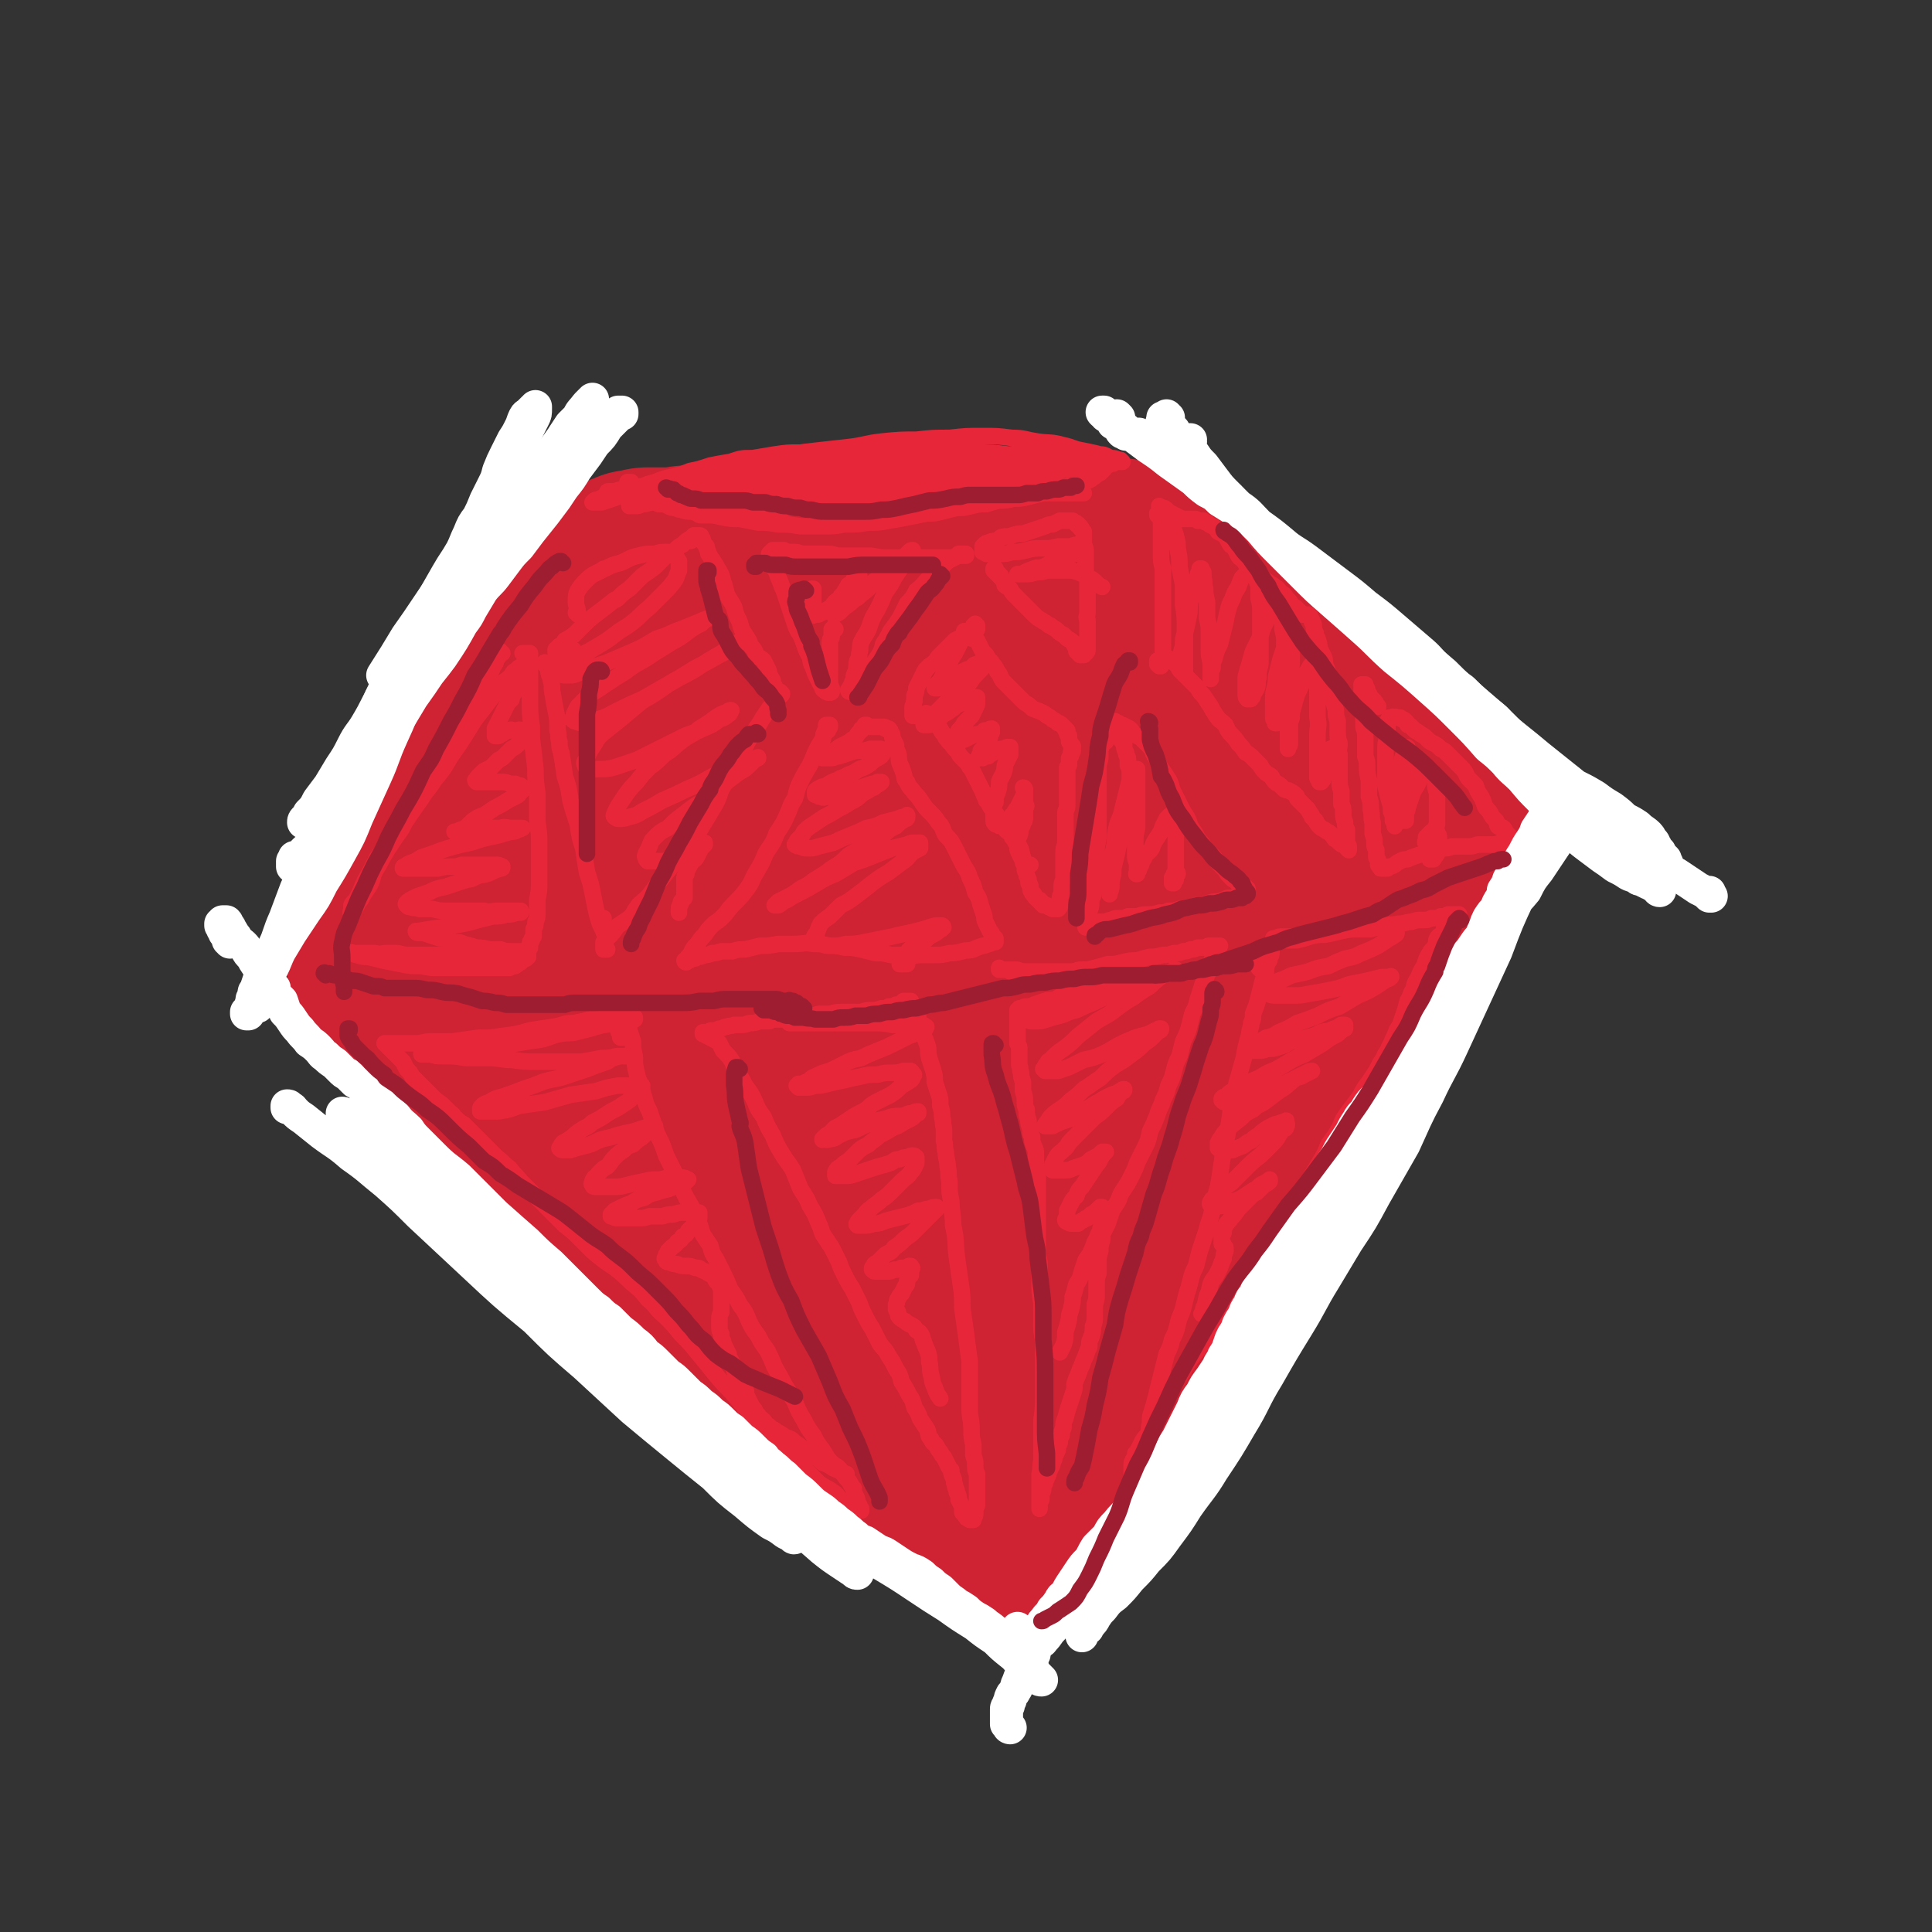
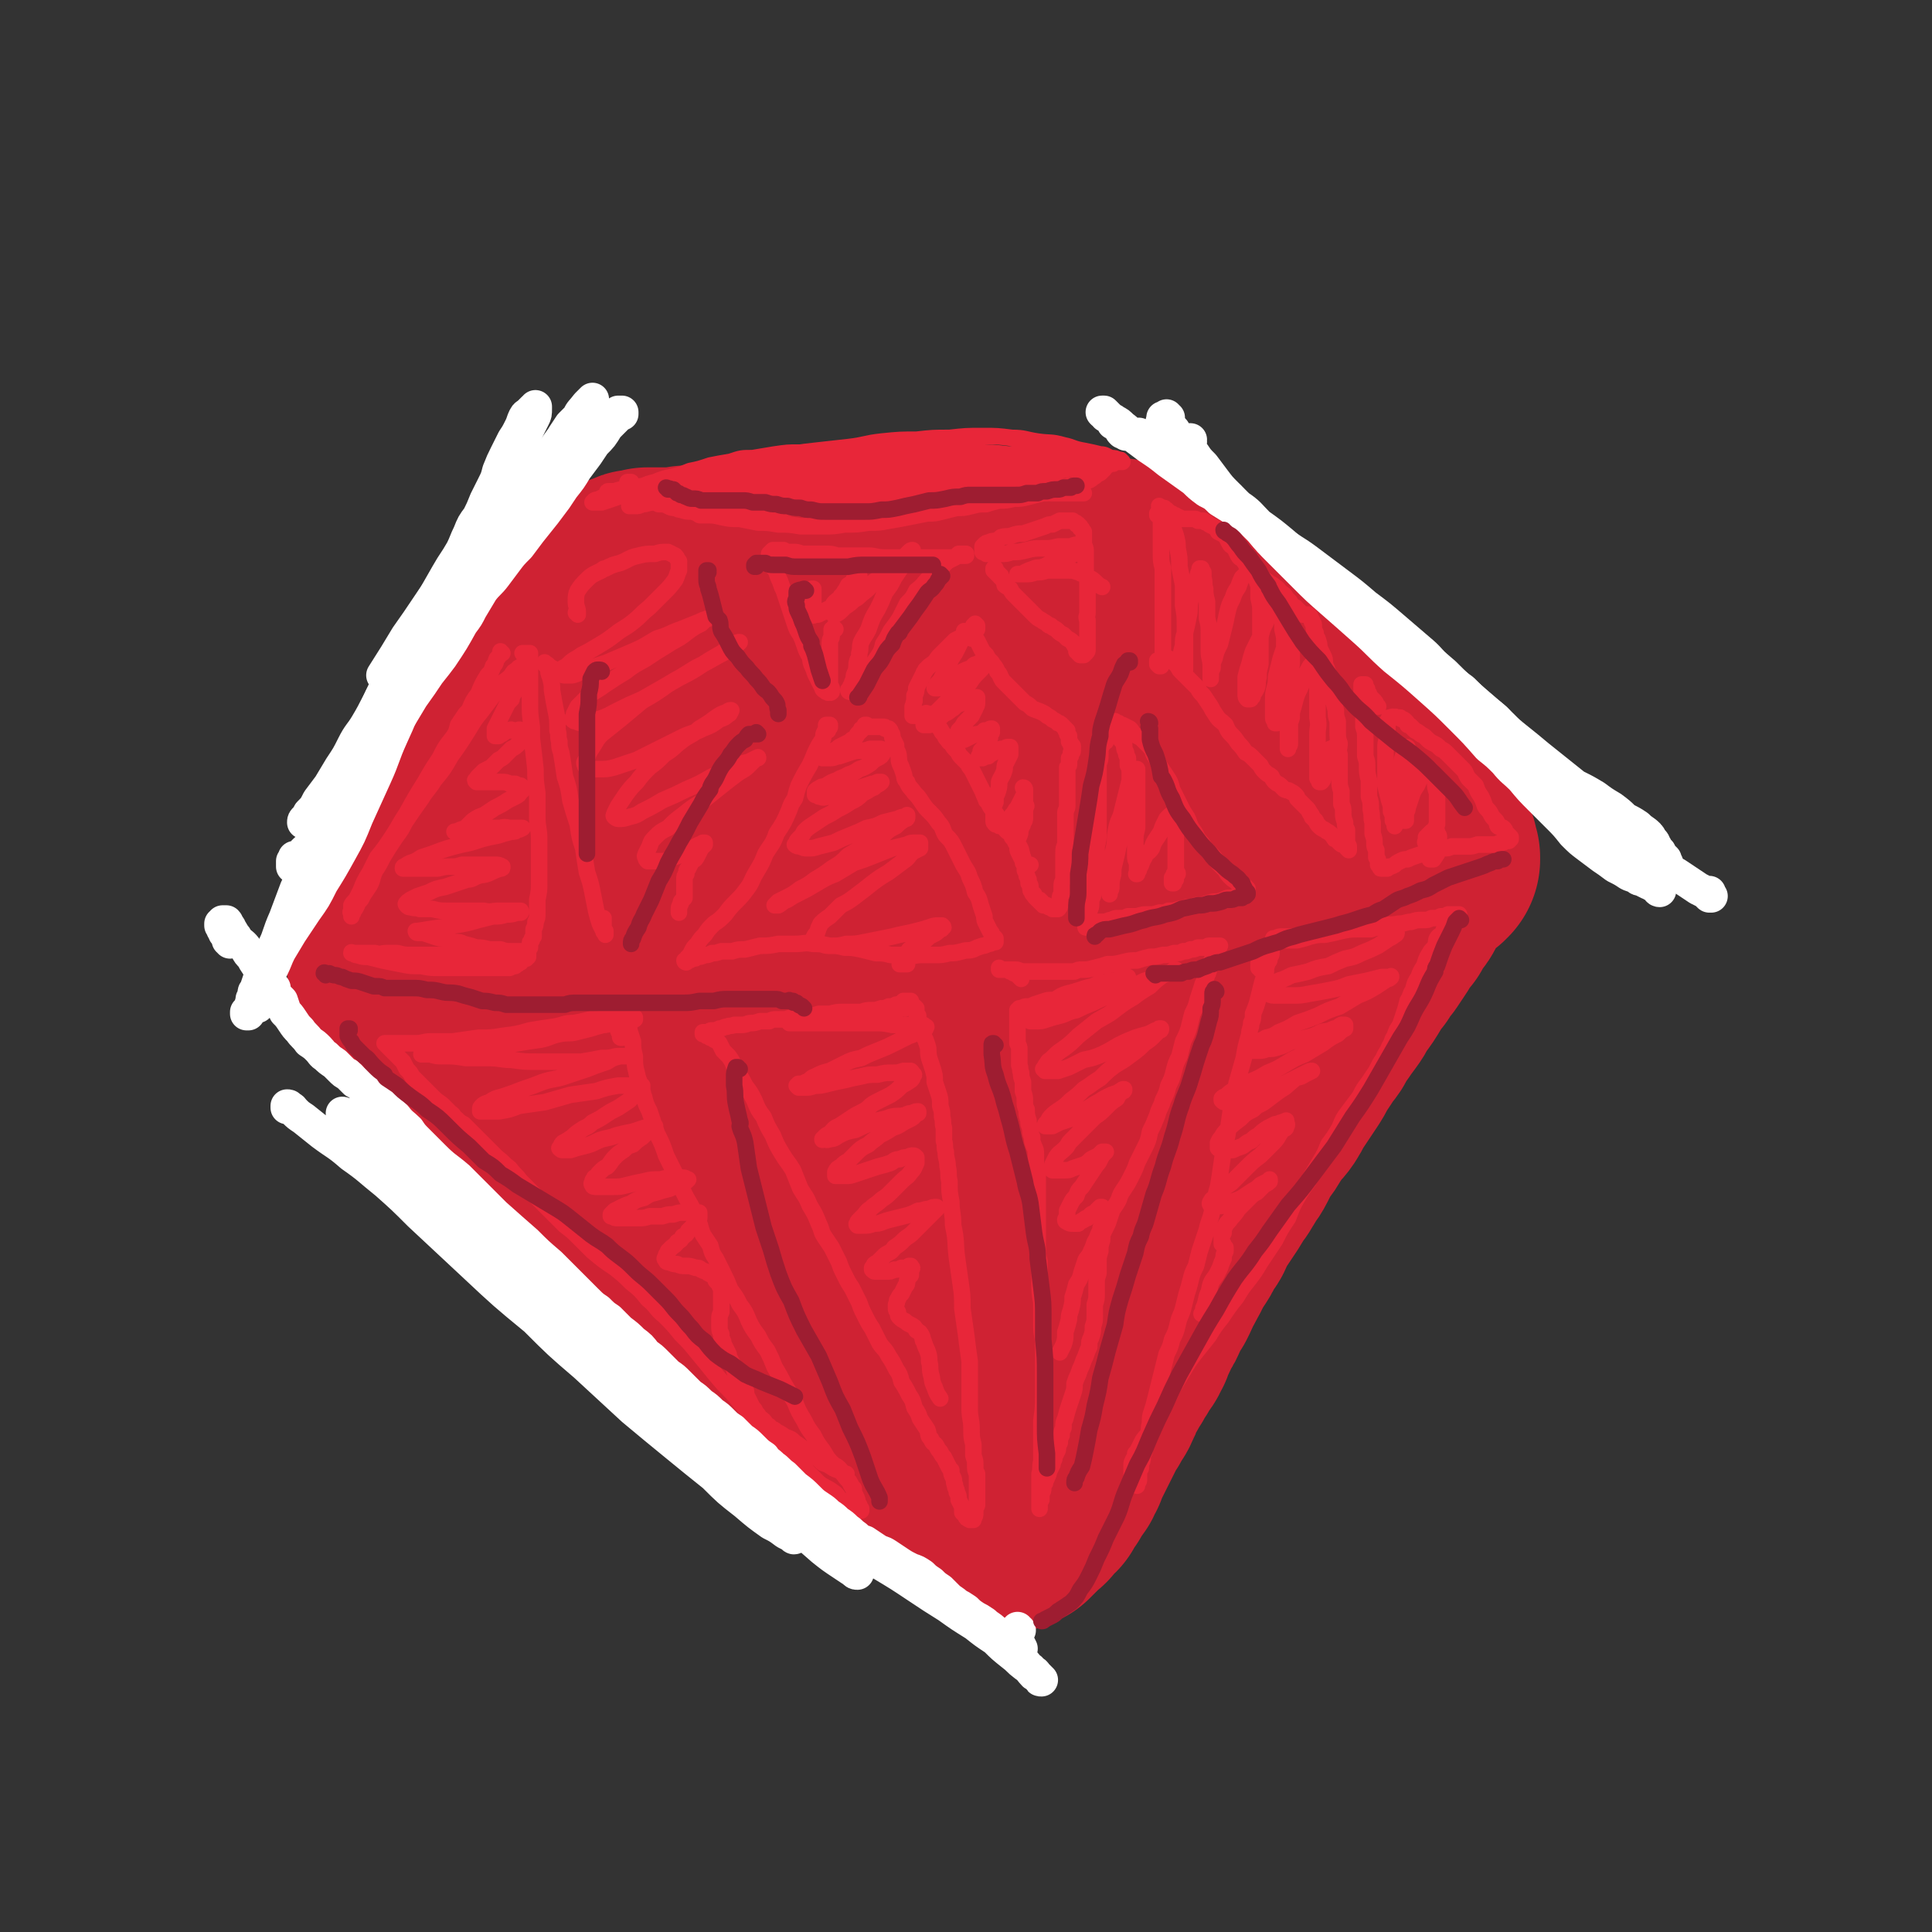
<svg xmlns="http://www.w3.org/2000/svg" viewBox="0 0 1050 1050" version="1.1">
  <rect x="0" y="0" width="1050" height="1050" fill="#333333" stroke="none" />
  <g fill="none" stroke="rgb(207,34,51)" stroke-width="120" stroke-linecap="round" stroke-linejoin="round">
    <path d="M318,333c-1,0 -1,-1 -1,-1 0,0 0,0 0,0 -1,0 -1,0 -2,0 0,0 0,0 -1,0 -1,1 -1,1 -1,2 -1,1 -1,1 -2,3 -1,1 -1,1 -2,3 -2,3 -2,3 -4,6 -2,4 -2,4 -4,7 -3,5 -3,5 -6,10 -2,3 -2,3 -3,6 -2,3 -2,3 -4,6 -4,7 -4,7 -8,14 -4,7 -4,7 -8,15 -4,6 -4,6 -8,13 -4,7 -4,7 -7,14 -3,6 -3,6 -6,11 -2,5 -2,5 -4,9 -2,2 -2,2 -4,4 -2,2 -1,2 -3,5 -2,2 -2,2 -4,4 -1,1 -1,1 -3,2 -1,1 -1,1 -1,1 -1,0 -1,1 -1,0 0,0 0,0 1,-1 1,-1 1,-1 2,-2 2,-3 2,-3 4,-6 3,-4 4,-4 7,-9 3,-5 3,-5 7,-10 3,-5 3,-5 6,-10 3,-5 3,-6 7,-11 3,-6 3,-6 7,-12 4,-6 4,-6 8,-11 4,-6 4,-6 8,-12 3,-5 3,-6 6,-11 3,-4 3,-4 7,-9 2,-3 3,-3 5,-6 2,-3 2,-4 4,-6 2,-3 2,-3 4,-6 2,-2 2,-2 4,-4 2,-2 2,-2 4,-4 1,-2 1,-2 3,-4 1,-1 2,-1 3,-3 1,-2 0,-2 1,-3 1,-1 1,-1 2,-2 1,-1 1,-1 1,-1 1,-1 1,-1 1,-1 1,0 0,0 1,-1 0,0 0,0 0,0 0,0 0,0 0,0 0,0 0,0 0,0 0,0 0,0 1,0 0,0 0,0 0,0 0,0 0,0 0,0 0,0 0,0 0,0 0,0 0,0 0,0 1,0 1,0 1,0 0,-1 0,-1 1,-1 0,0 0,0 0,-1 1,0 1,0 1,0 1,-1 0,-1 1,-1 1,-1 1,-1 2,-1 0,-1 0,-1 1,-1 2,-1 2,-1 3,-1 1,-1 1,-1 3,-1 2,0 2,0 4,-1 3,0 3,0 5,0 2,0 2,0 5,0 3,0 3,0 5,0 3,0 3,0 6,-1 4,0 4,0 7,0 4,0 4,0 7,-1 3,0 3,0 7,0 3,0 3,0 7,0 3,0 3,0 6,0 3,0 3,0 6,0 3,0 3,0 7,0 3,0 3,0 6,0 3,0 3,0 6,0 3,0 3,0 6,0 3,0 3,0 7,0 3,0 3,0 6,0 4,0 4,0 8,0 3,0 3,0 7,-1 4,0 4,0 8,0 4,0 4,0 8,0 4,0 4,0 8,0 4,0 4,0 8,0 3,0 3,0 6,0 4,0 4,0 8,0 4,0 4,0 8,0 4,0 4,0 9,0 4,0 4,0 8,0 4,0 4,0 8,0 4,0 4,0 8,0 4,0 4,0 9,0 3,0 3,0 7,0 4,0 4,0 8,0 3,0 3,0 6,0 3,0 3,0 6,0 2,0 2,0 5,0 2,0 2,-1 3,-1 2,0 2,0 4,0 1,0 1,0 2,-1 1,0 1,0 2,0 1,0 1,0 1,0 1,0 1,0 1,0 0,0 0,0 0,0 1,0 1,0 1,0 0,1 0,1 0,1 0,0 0,0 1,0 0,0 0,0 1,0 0,1 0,1 1,1 0,0 0,0 1,1 0,0 0,0 1,0 1,1 1,1 2,2 1,0 1,0 2,1 1,1 1,1 2,2 2,1 2,1 3,2 2,2 2,2 4,3 2,2 2,2 4,3 3,2 3,2 5,4 3,1 3,1 5,3 3,2 2,2 5,5 3,2 3,2 5,4 3,2 3,2 5,4 3,2 3,2 6,5 2,2 2,2 5,4 2,2 3,2 5,4 3,2 3,2 6,4 2,3 2,3 5,5 2,3 3,2 5,4 3,3 3,3 5,6 3,2 3,1 5,4 3,2 2,2 5,5 2,2 2,2 5,4 2,2 2,2 5,4 2,2 2,2 4,5 3,2 2,2 5,4 2,2 2,2 4,4 2,2 2,2 5,4 2,2 2,2 4,4 2,2 2,2 4,4 2,1 2,1 4,3 2,2 2,2 3,3 2,2 2,2 4,4 1,2 1,2 3,4 2,1 2,1 3,3 2,2 2,2 3,4 2,2 2,2 4,3 2,2 2,2 3,4 1,1 1,1 2,3 2,2 2,1 3,3 1,1 1,1 2,2 1,2 1,2 2,3 1,1 1,1 1,2 0,1 0,1 1,2 0,1 0,1 0,2 0,0 0,0 0,1 0,0 0,0 1,1 0,0 0,0 0,0 0,1 0,1 0,1 0,0 0,0 0,0 -1,0 -1,0 -1,0 0,0 0,0 0,1 0,0 0,0 0,0 -1,0 -1,-1 -1,0 0,0 0,0 0,0 -1,0 -1,0 -1,0 0,0 0,0 0,0 0,0 0,0 0,0 -1,1 -1,1 -1,1 0,0 0,0 0,0 0,0 0,0 0,0 0,0 0,0 0,0 0,0 0,0 -1,0 0,0 0,0 0,0 0,0 0,0 0,0 0,0 0,0 0,0 0,0 0,1 0,1 -1,0 -1,0 -1,0 0,0 0,0 0,0 0,0 0,0 -1,0 0,0 0,0 0,1 0,0 0,0 0,0 -1,0 -1,0 -1,0 0,0 0,0 0,0 -1,1 -1,1 -1,1 0,0 0,0 -1,1 0,0 0,0 -1,0 0,1 0,1 0,1 -1,1 -1,1 -1,2 -1,0 -1,0 -1,1 0,1 0,1 -1,2 0,1 -1,1 -1,2 -1,2 0,2 -1,3 -1,1 -1,1 -1,3 -1,2 -1,2 -2,3 -1,2 -2,2 -3,4 -1,2 -1,2 -2,4 -2,2 -2,2 -4,4 -1,3 -1,3 -3,6 -2,3 -2,3 -4,6 -3,3 -3,3 -5,7 -3,3 -3,4 -5,7 -3,5 -3,5 -6,9 -3,4 -2,4 -5,8 -3,4 -3,4 -5,7 -3,4 -3,4 -5,8 -2,3 -3,3 -5,7 -2,3 -2,3 -4,6 -2,4 -2,4 -4,7 -2,3 -2,3 -4,6 -2,3 -2,3 -4,6 -2,3 -2,4 -4,7 -2,3 -3,3 -5,6 -2,3 -2,3 -4,6 -2,4 -3,4 -5,7 -2,4 -2,4 -4,8 -2,4 -3,4 -5,8 -2,3 -2,4 -5,7 -2,4 -2,4 -4,7 -2,3 -2,3 -4,6 -2,3 -2,3 -4,6 -1,2 -1,3 -2,5 -1,2 -2,2 -3,3 -2,3 -1,4 -3,7 -2,3 -2,3 -4,6 -2,3 -1,3 -3,6 -2,4 -2,4 -4,7 -1,3 -1,3 -3,7 -2,3 -2,3 -4,6 -1,3 -1,4 -3,7 -2,3 -2,3 -3,6 -2,4 -2,4 -3,7 -2,3 -1,3 -3,5 -2,3 -2,3 -3,5 -2,3 -2,3 -3,5 -2,3 -2,3 -3,5 -2,3 -2,3 -3,5 -1,3 -1,3 -2,5 -1,2 -1,3 -3,5 -1,2 -1,2 -2,4 -2,2 -2,2 -3,5 -1,2 -1,2 -2,4 -1,2 -1,2 -2,4 -1,2 -1,2 -2,4 -1,2 -1,2 -2,4 -1,2 -1,2 -2,3 -1,2 -1,2 -1,4 -2,2 -1,2 -2,4 -1,1 -1,1 -1,1 -1,2 -1,2 -2,3 -1,1 -1,1 -2,2 0,2 0,2 -1,3 -1,1 -1,1 -2,3 -1,1 -1,1 -1,2 -1,1 -1,0 -2,1 0,1 0,1 -1,2 -1,1 -1,1 -2,2 0,1 -1,1 -1,1 -1,1 -1,1 -2,2 -1,1 -1,1 -2,2 -1,1 -1,1 -2,2 -1,0 -1,0 -1,1 -1,0 -1,1 -1,1 -1,0 -1,0 -2,1 0,0 0,0 -1,0 -1,0 -1,0 -1,0 -1,-1 -1,0 -2,-1 -1,0 -1,0 -1,0 -1,-1 -1,-1 -2,-2 -2,-1 -2,-1 -3,-2 -2,-1 -2,-1 -4,-2 -2,-1 -2,-1 -4,-3 -1,-1 -1,-1 -3,-2 -2,-1 -2,-1 -4,-3 -3,-2 -3,-2 -6,-3 -3,-3 -3,-2 -7,-4 -2,-2 -2,-2 -4,-4 -3,-2 -3,-2 -6,-4 -4,-2 -4,-2 -7,-4 -4,-2 -4,-2 -9,-5 -5,-2 -5,-2 -10,-5 -5,-3 -5,-3 -10,-7 -6,-4 -6,-5 -12,-9 -4,-3 -4,-3 -8,-6 -6,-6 -6,-6 -13,-11 -5,-5 -5,-5 -10,-9 -4,-3 -4,-3 -8,-6 -5,-5 -5,-5 -10,-9 -4,-3 -4,-3 -8,-7 -4,-3 -4,-3 -7,-6 -3,-3 -3,-3 -7,-7 -3,-3 -3,-3 -6,-6 -3,-2 -3,-2 -5,-5 -4,-4 -4,-4 -8,-8 -3,-3 -3,-3 -6,-6 -4,-5 -4,-6 -8,-11 -3,-3 -3,-3 -6,-7 -3,-3 -4,-3 -7,-7 -2,-3 -2,-3 -5,-6 -3,-4 -3,-4 -6,-7 -3,-3 -3,-3 -6,-6 -4,-4 -4,-4 -7,-7 -3,-2 -3,-2 -5,-5 -4,-4 -4,-4 -8,-8 -3,-3 -3,-3 -6,-6 -3,-3 -3,-3 -6,-5 -2,-2 -2,-2 -4,-3 -4,-3 -4,-3 -8,-5 -2,-2 -2,-2 -5,-4 -1,-1 -1,-1 -3,-3 -2,-2 -2,-2 -4,-4 -2,-2 -3,-2 -5,-5 -1,-1 -1,-2 -2,-4 -2,-2 -2,-2 -4,-4 -1,-1 -1,-1 -2,-3 -2,-2 -2,-2 -3,-4 -1,-1 -1,-1 -1,-2 -2,-1 -2,-1 -3,-3 -2,-2 -2,-2 -3,-3 -1,-2 -1,-2 -2,-4 -2,-1 -2,-1 -3,-3 -1,-1 -1,-1 -2,-2 -1,-2 -1,-2 -2,-3 -1,-1 -1,-1 -1,-3 -1,-1 -1,-1 -2,-1 0,-2 0,-2 -1,-3 -1,-1 -1,-1 -1,-2 -1,-1 -1,-1 -1,-1 -1,-1 -1,-1 -2,-2 -1,-2 -1,-1 -2,-3 0,0 0,0 -1,-1 0,-1 0,-1 -1,-1 0,-1 0,-1 0,-2 -1,0 -1,0 -1,-1 0,0 0,0 -1,-1 0,0 0,0 0,0 0,-1 0,-1 0,-1 1,0 0,0 1,-1 0,0 0,0 1,-1 1,0 0,-1 1,-1 2,-1 2,-1 3,-2 1,-1 1,-1 2,-2 2,-1 2,-1 4,-3 2,-2 2,-2 4,-4 4,-3 4,-3 7,-6 5,-5 5,-5 11,-10 5,-5 5,-5 10,-10 5,-4 5,-4 10,-9 5,-5 5,-5 11,-10 5,-5 5,-5 10,-10 5,-5 5,-5 10,-10 4,-5 4,-5 8,-10 4,-4 4,-4 8,-9 3,-5 3,-5 7,-10 4,-4 4,-4 8,-9 4,-4 4,-4 8,-9 4,-4 4,-4 8,-8 3,-4 3,-4 7,-8 4,-4 4,-4 8,-8 3,-4 3,-4 7,-7 4,-3 4,-3 8,-5 3,-3 3,-3 7,-5 3,-1 3,-1 7,-2 2,-1 2,-1 5,-2 1,-1 1,-1 3,-1 1,0 1,0 2,0 0,0 1,0 1,1 1,1 1,1 1,2 0,2 0,2 0,4 0,4 0,4 -1,8 -1,7 -1,7 -3,13 -3,10 -3,10 -7,19 -3,11 -3,11 -7,21 -5,12 -4,12 -9,24 -4,11 -4,11 -9,23 -4,11 -4,11 -8,22 -4,10 -5,10 -9,20 -3,8 -3,8 -7,16 -3,7 -3,6 -6,13 -2,5 -1,5 -3,9 -1,3 -1,3 -2,5 0,2 0,2 0,3 0,1 0,1 1,1 0,1 1,0 1,0 2,0 2,1 3,0 2,-1 3,-1 5,-4 3,-4 3,-4 7,-9 5,-7 5,-8 11,-15 6,-10 6,-10 13,-19 7,-9 7,-10 14,-19 8,-11 8,-11 16,-21 8,-11 8,-11 17,-21 9,-11 9,-11 18,-20 9,-9 8,-10 17,-18 8,-7 8,-7 17,-14 6,-5 6,-6 13,-11 6,-4 6,-4 11,-8 4,-3 4,-3 7,-5 2,-1 2,-1 4,-1 1,0 2,-1 3,0 0,0 0,0 0,0 1,2 1,2 1,4 0,3 0,3 -1,5 -1,6 -1,6 -3,11 -4,8 -4,8 -8,16 -5,10 -5,10 -11,19 -7,11 -7,11 -14,22 -7,12 -7,11 -15,22 -8,12 -7,12 -16,23 -8,11 -8,11 -16,22 -8,10 -8,10 -16,20 -7,8 -8,8 -15,16 -5,7 -5,7 -10,14 -4,4 -4,5 -7,10 -1,2 -1,2 -2,4 0,2 -1,2 -1,3 0,1 1,1 1,2 1,0 1,0 2,0 2,0 2,0 4,0 3,-1 3,-2 6,-3 4,-4 4,-4 9,-7 6,-5 5,-5 11,-10 8,-7 8,-7 15,-14 9,-8 9,-8 17,-17 10,-9 9,-9 19,-19 10,-10 10,-10 20,-20 11,-11 11,-12 21,-23 11,-11 11,-11 21,-22 10,-11 10,-11 19,-21 8,-9 7,-9 15,-18 7,-6 7,-6 14,-12 5,-5 5,-5 10,-9 3,-3 3,-3 6,-5 2,-1 2,-1 4,-2 1,0 1,-1 1,-1 1,0 1,0 1,0 0,1 0,1 0,2 0,2 0,2 -1,4 -3,5 -3,5 -6,9 -4,7 -4,7 -8,13 -6,9 -6,9 -12,18 -7,10 -6,10 -13,20 -7,11 -7,11 -14,22 -8,12 -8,12 -16,24 -9,12 -9,12 -18,24 -10,13 -9,13 -19,25 -8,11 -8,11 -18,21 -7,8 -8,8 -15,17 -6,6 -6,6 -12,13 -4,5 -4,5 -8,10 -2,4 -2,4 -4,8 -1,2 -2,2 -2,5 0,1 -1,1 0,2 0,2 1,2 2,2 3,0 3,0 6,0 5,-2 5,-2 10,-5 7,-4 7,-4 14,-10 10,-7 10,-7 20,-15 11,-10 10,-11 21,-22 13,-13 13,-13 26,-26 13,-14 13,-14 26,-29 12,-13 12,-14 24,-28 12,-13 11,-13 23,-26 9,-11 9,-11 18,-21 7,-8 7,-8 14,-15 4,-5 4,-5 9,-9 2,-2 2,-2 5,-4 1,0 1,0 2,0 1,0 1,0 1,1 0,1 0,1 0,2 -1,3 0,3 -1,6 -2,5 -2,4 -4,9 -3,8 -3,8 -7,16 -5,11 -5,11 -11,21 -6,13 -6,13 -13,25 -7,13 -7,13 -15,27 -7,13 -7,13 -15,27 -8,14 -8,14 -17,27 -8,13 -9,13 -17,25 -8,11 -9,11 -17,22 -7,9 -7,9 -14,18 -6,7 -6,7 -12,14 -3,5 -3,5 -7,10 -1,2 -1,2 -2,4 0,1 0,1 0,1 0,1 0,1 0,2 0,0 0,0 0,0 0,0 1,0 1,-1 2,-1 2,-2 4,-4 3,-3 3,-3 6,-7 6,-7 5,-7 10,-14 7,-9 7,-9 14,-19 9,-11 9,-11 17,-23 10,-13 10,-13 20,-26 11,-14 11,-14 21,-28 10,-15 10,-15 20,-29 9,-12 9,-12 18,-23 7,-10 7,-9 14,-18 4,-6 4,-6 9,-12 3,-4 2,-4 5,-7 1,0 1,-1 2,-1 0,0 0,0 0,0 0,2 1,2 0,3 -1,2 -1,2 -2,5 -4,6 -4,6 -7,11 -5,9 -5,9 -10,17 -6,11 -6,10 -12,21 -7,11 -7,12 -14,23 -8,13 -7,13 -15,25 -8,13 -8,13 -17,25 -8,12 -8,12 -17,23 -8,11 -8,11 -17,21 -7,9 -7,9 -15,17 -6,8 -6,8 -12,15 -4,4 -4,4 -6,9 -4,5 -4,5 -6,10 -2,5 -2,5 -4,10 -2,4 -2,5 -3,9 0,2 0,3 0,5 -1,2 -1,2 0,3 0,1 0,2 1,2 1,1 1,1 2,1 1,0 1,0 2,0 2,0 2,0 3,-1 3,-1 3,-2 6,-4 4,-3 4,-3 8,-6 6,-6 6,-6 12,-12 10,-12 10,-12 19,-24 10,-12 10,-12 20,-25 9,-13 9,-13 18,-27 9,-14 9,-14 17,-28 8,-14 8,-14 16,-28 7,-13 7,-13 15,-26 6,-12 6,-12 12,-23 5,-9 5,-9 10,-17 4,-6 4,-6 7,-11 2,-3 3,-3 5,-6 0,-1 1,-1 1,-2 0,0 0,1 0,1 0,1 0,1 -1,2 -1,3 -1,4 -2,7 -4,6 -4,6 -7,12 -6,10 -6,10 -10,19 -6,12 -6,12 -11,24 -6,14 -6,14 -12,27 -6,15 -6,15 -11,30 -6,14 -6,14 -12,29 -5,15 -5,15 -11,29 -3,11 -3,11 -7,21 -4,9 -4,9 -8,17 -5,11 -5,11 -10,21 -3,9 -4,9 -7,17 -3,7 -3,7 -5,13 -2,4 -2,4 -3,8 0,2 0,2 -1,5 0,1 0,1 0,2 0,0 0,0 0,1 0,0 0,0 0,0 0,0 0,0 0,-1 0,0 0,0 0,0 0,-1 0,-1 0,-1 " />
  </g>
  <g fill="none" stroke="rgb(232,38,57)" stroke-width="9" stroke-linecap="round" stroke-linejoin="round">
    <path d="M273,355c-1,0 -1,-1 -1,-1 0,0 0,0 0,0 0,0 0,0 0,0 0,1 0,1 0,1 -1,2 -1,2 -2,3 -1,2 0,2 -2,4 -1,3 -1,3 -3,5 -3,5 -3,5 -5,10 -3,4 -3,4 -5,9 -1,1 -1,1 -2,2 -2,3 -2,3 -4,6 -1,4 -1,4 -3,7 -4,5 -4,5 -7,11 -4,6 -4,6 -8,13 -5,8 -5,8 -10,17 -4,6 -4,7 -8,13 -4,6 -4,6 -8,11 -2,4 -2,4 -4,8 -3,5 -3,5 -5,10 -1,2 -1,2 -2,4 -1,2 -2,2 -3,4 0,2 0,2 0,3 -1,1 0,1 0,1 0,1 0,1 0,1 0,1 0,1 0,1 0,0 0,0 0,0 0,0 0,0 0,0 0,-1 0,-1 0,-1 1,-1 1,-1 1,-2 1,-1 1,-1 2,-3 1,-3 2,-2 3,-5 2,-3 2,-3 4,-6 2,-4 1,-4 3,-8 2,-3 2,-3 4,-7 3,-5 3,-5 7,-11 3,-4 3,-4 5,-8 4,-6 4,-6 9,-13 3,-5 4,-5 7,-10 5,-6 5,-6 9,-13 5,-7 5,-7 10,-15 3,-5 3,-5 7,-10 3,-4 3,-4 6,-8 3,-4 3,-4 5,-7 3,-2 3,-2 5,-4 1,-2 1,-2 3,-3 1,-2 2,-1 4,-3 0,-1 0,-1 0,-1 1,-1 1,0 1,-1 1,0 0,0 0,-1 0,0 1,0 1,0 0,-1 0,-1 -1,-1 0,0 0,0 0,-1 0,0 0,0 -1,0 0,0 0,0 0,-1 0,0 0,0 0,0 0,0 0,0 0,0 0,0 0,0 0,0 0,0 0,0 0,0 0,1 -1,0 -1,0 0,0 0,0 1,0 0,0 0,0 0,0 0,0 0,0 1,0 0,0 0,0 0,0 1,0 1,0 1,0 0,0 0,0 1,0 0,0 0,0 0,0 0,1 0,1 0,1 0,2 0,2 0,4 0,3 0,3 0,5 0,4 0,4 0,9 0,3 0,3 0,7 0,7 0,7 1,14 0,3 0,3 0,6 1,8 1,8 2,17 0,6 0,6 1,13 0,6 0,6 0,13 0,6 1,6 1,12 0,7 0,7 0,13 0,5 0,5 0,11 0,4 0,4 -1,9 0,3 0,3 0,7 0,3 0,3 -1,5 0,2 0,2 -1,4 0,2 0,2 0,4 -1,1 -1,1 -1,2 -1,1 -1,1 -1,2 0,1 0,1 0,2 -1,1 -1,1 -1,2 0,0 0,0 0,1 0,0 0,0 0,1 0,0 0,0 0,0 0,1 0,1 0,1 0,0 0,0 0,0 0,0 0,0 0,0 0,0 -1,0 -1,-1 0,0 1,1 1,1 0,0 0,0 -1,0 0,0 0,0 0,0 0,0 0,0 0,1 0,0 0,0 -1,0 0,0 0,0 -1,0 0,1 0,1 -1,1 0,0 0,0 0,1 -1,0 -1,0 -1,0 -1,1 0,1 -1,1 0,0 0,0 0,0 -1,0 -1,1 -1,1 -1,0 -1,0 -1,0 -1,1 -1,0 -2,1 0,0 0,0 -1,0 -2,0 -2,0 -3,0 -2,0 -2,0 -3,0 -1,0 -1,0 -2,0 -3,0 -3,0 -5,0 -1,0 -1,0 -3,0 -2,0 -2,0 -4,0 -3,0 -3,0 -5,0 -2,0 -2,0 -4,0 -4,0 -4,0 -8,0 -5,0 -5,0 -10,-1 -6,0 -6,0 -11,-1 -5,-1 -5,-1 -10,-2 -4,-1 -4,-1 -8,-2 -3,0 -3,0 -6,-1 -1,0 -1,0 -2,-1 0,0 -1,0 -1,0 0,-1 0,0 1,0 1,0 1,0 3,0 2,0 2,0 4,0 2,0 2,0 5,0 3,1 3,0 6,0 3,0 3,0 6,0 4,1 4,1 8,1 3,0 3,0 7,0 5,0 5,0 9,0 6,0 6,0 12,0 5,0 5,0 9,0 4,0 4,0 8,0 4,0 4,0 7,-1 2,0 2,0 5,0 1,0 1,0 2,0 1,0 1,0 2,0 0,0 -1,-1 -1,-1 -1,0 -1,0 -2,0 -2,0 -2,0 -4,0 -3,0 -3,0 -6,-1 -3,0 -3,0 -6,0 -4,-1 -4,-1 -7,-1 -3,-1 -3,-1 -7,-2 -2,-1 -2,-1 -5,-1 -3,-1 -3,-1 -5,-2 -3,0 -3,0 -6,-1 -3,-1 -3,-1 -6,-2 -1,0 -1,0 -3,0 -1,0 -1,-1 -1,-1 0,0 0,0 0,0 1,0 1,0 1,0 6,-1 6,-1 13,-2 1,0 1,0 3,0 1,-1 1,0 3,-1 7,-1 7,-1 14,-3 4,-1 4,-1 8,-2 4,0 4,0 7,-1 3,0 3,0 6,-1 1,0 1,0 2,0 0,0 0,0 0,-1 0,0 -1,0 -2,0 -2,0 -2,0 -4,0 -3,0 -3,0 -6,0 -4,0 -4,1 -8,0 -4,0 -4,0 -8,0 -3,0 -3,0 -6,0 -3,0 -3,0 -6,0 -4,0 -4,0 -8,-1 -3,0 -3,0 -7,0 -2,-1 -2,0 -5,-1 -1,0 -1,0 -2,-1 0,0 -1,-1 0,-1 0,-1 1,-1 2,-2 2,-1 2,-1 4,-2 3,-1 3,-1 6,-2 4,-2 4,-2 9,-3 6,-2 6,-2 12,-4 3,0 3,-1 6,-2 3,-1 3,0 7,-2 2,-1 2,-1 5,-2 1,0 1,0 1,-1 0,0 0,0 0,0 -2,-1 -2,-1 -4,-1 -2,0 -2,0 -4,0 -4,0 -4,0 -7,0 -4,0 -4,0 -7,0 -3,1 -3,1 -6,1 -3,0 -3,0 -7,1 -4,0 -4,0 -8,0 -3,0 -3,0 -6,0 -2,0 -2,0 -3,0 -1,0 -1,0 -2,0 0,-1 0,-1 1,-1 1,-1 1,-1 3,-2 3,-1 3,-1 6,-3 3,-1 3,-1 6,-2 8,-3 8,-3 16,-5 5,-1 5,-1 11,-3 4,-1 4,-1 9,-2 3,-1 3,-1 7,-2 2,0 2,0 3,-1 1,0 1,0 3,-1 0,0 0,0 0,0 -1,0 -1,0 -2,0 -2,0 -2,0 -4,0 -3,0 -3,-1 -6,0 -3,0 -3,0 -6,0 -3,1 -3,1 -6,1 -3,1 -3,1 -5,1 -2,0 -3,0 -5,0 -1,0 -1,0 -1,0 -1,0 -1,0 -2,0 0,0 0,0 0,0 0,0 0,0 1,0 2,-1 2,-1 5,-2 2,-2 2,-2 4,-4 3,-2 3,-2 6,-3 3,-2 3,-2 6,-4 4,-2 4,-2 7,-4 2,-1 2,-1 4,-2 2,-1 2,-1 3,-3 0,0 1,0 1,-1 0,-1 0,-1 -1,-2 -1,0 -1,0 -3,-1 -2,0 -2,0 -3,0 -2,-1 -2,-1 -5,-1 -2,0 -2,0 -4,0 -2,0 -2,0 -4,0 -1,0 -1,0 -2,0 -1,0 -1,0 -2,0 -1,0 -1,0 -1,0 0,0 0,0 0,0 -1,-1 -1,-1 0,-1 0,-1 0,-1 1,-2 1,-1 1,-1 3,-3 2,-1 2,-1 4,-2 2,-2 2,-2 4,-4 2,-1 2,-1 3,-2 2,-2 2,-2 4,-4 2,-1 2,-1 4,-3 1,-1 0,-2 1,-3 1,-1 1,-1 1,-2 0,-1 0,-1 0,-2 0,0 0,0 0,0 -1,0 -1,0 -1,0 -1,-1 -1,0 -2,0 -1,0 -1,0 -2,0 -1,0 -1,-1 -2,0 -2,0 -2,0 -3,1 -1,1 -1,1 -2,1 0,0 0,0 -1,1 0,0 0,0 -1,0 0,0 0,0 -1,0 0,0 0,0 0,0 0,0 0,0 0,0 0,-1 0,-1 0,-2 0,-1 0,-1 0,-2 1,-2 1,-2 2,-4 1,-2 1,-2 2,-4 1,-2 1,-2 2,-4 1,-2 1,-2 3,-4 0,-1 0,-1 1,-3 1,-1 1,-1 1,-2 0,-1 0,-1 1,-2 0,0 0,0 1,-1 0,0 0,0 0,0 0,0 0,0 0,0 0,0 0,0 0,0 0,0 0,0 0,0 0,0 0,0 0,0 0,0 0,0 0,0 0,0 -1,-1 -1,-1 0,0 1,0 1,1 1,0 1,0 1,0 0,0 0,0 0,0 0,0 0,0 1,0 0,0 0,-1 1,0 1,0 1,0 1,0 " />
-     <path d="M312,354c0,-1 -1,-1 -1,-1 0,0 0,0 0,0 0,1 0,0 -1,0 0,0 0,0 0,0 -1,0 -1,0 -1,1 0,0 0,0 -1,0 0,1 0,1 0,1 0,0 0,0 -1,0 0,1 0,1 0,1 -1,0 -1,0 -1,0 -1,0 -1,0 -1,0 0,0 0,0 0,0 -1,0 -1,0 -1,0 0,0 0,0 0,0 -1,0 -1,0 -1,0 0,-1 0,-1 0,-1 0,0 0,0 0,0 0,0 -1,0 -1,0 0,-1 0,-1 0,-1 0,0 0,0 0,0 0,-1 0,-1 0,-1 1,-1 1,-1 2,-2 2,-1 2,-1 3,-3 2,-1 2,-1 5,-3 3,-3 3,-3 6,-6 3,-3 3,-3 7,-6 4,-3 4,-3 9,-7 1,0 1,0 2,-1 3,-3 3,-3 6,-5 3,-3 3,-3 7,-7 3,-2 3,-2 7,-5 3,-3 3,-3 6,-6 2,-2 2,-1 5,-3 2,-2 2,-2 4,-3 1,-1 1,-1 2,-2 1,0 1,0 2,0 1,0 1,0 1,-1 0,0 0,0 0,0 0,0 0,0 0,0 1,1 0,0 0,0 0,0 0,0 0,0 0,0 0,0 0,0 -1,0 -1,0 -1,0 0,0 0,0 0,0 0,0 0,0 0,0 0,1 0,0 0,0 -1,0 0,0 0,0 0,0 0,0 0,0 1,0 1,0 1,-1 1,0 1,0 1,0 0,0 0,-1 0,-1 1,0 1,0 1,0 0,0 0,0 0,0 0,0 1,0 1,0 0,0 1,0 1,0 1,0 1,0 1,1 1,1 1,1 1,2 1,2 1,2 2,3 0,2 1,2 1,4 1,1 1,2 2,3 2,3 2,3 3,5 2,3 2,3 3,7 1,3 1,3 2,7 2,4 2,3 4,7 1,4 1,4 3,8 1,4 1,4 3,7 2,3 2,3 3,6 2,2 2,2 3,5 2,2 2,1 4,3 1,2 1,2 2,4 1,2 1,2 1,4 1,1 1,1 2,3 0,2 0,2 1,3 0,1 0,1 1,2 0,1 0,1 1,2 0,1 0,1 1,1 0,0 0,0 0,0 0,0 0,0 0,0 0,0 0,0 -1,0 0,-1 1,0 1,0 0,0 0,0 0,0 0,0 0,0 0,0 0,-1 0,-1 0,-1 0,0 0,0 0,0 0,0 0,0 0,0 0,0 0,0 0,0 0,0 0,0 0,0 0,0 -1,0 -1,-1 0,0 1,1 1,1 0,0 0,0 0,0 0,0 0,0 0,0 1,0 1,0 1,0 0,0 0,0 0,0 0,0 -1,-1 -1,-1 0,0 1,1 1,1 0,1 -1,1 -1,1 -2,2 -2,1 -3,3 -2,2 -1,2 -3,4 -2,3 -2,3 -4,6 -2,4 -3,4 -5,8 -3,4 -3,5 -5,9 -3,5 -3,5 -6,11 -3,5 -3,5 -6,10 -2,6 -2,6 -5,11 -3,5 -3,5 -6,10 -3,4 -3,4 -7,9 -3,4 -3,4 -7,9 -3,4 -3,4 -7,9 -3,4 -3,4 -6,8 -3,4 -4,4 -7,7 -3,4 -2,4 -5,7 -3,2 -3,2 -6,4 -2,2 -2,3 -4,5 -1,1 -1,1 -2,2 -1,1 -1,1 -2,2 0,1 0,1 0,1 0,0 0,0 0,1 0,0 0,0 0,0 0,1 0,1 0,1 0,0 0,0 0,1 1,0 1,0 1,0 0,0 0,0 1,0 " />
    <path d="M303,365c0,0 -1,0 -1,-1 0,0 0,0 0,0 -2,-1 -2,-1 -4,-2 0,0 0,-1 -1,-1 -1,-1 -1,-1 -1,-1 0,0 0,0 0,0 0,0 0,0 0,1 1,1 1,1 2,2 0,2 0,3 1,5 1,4 1,4 1,7 1,6 1,6 2,11 1,5 1,5 1,11 1,3 0,3 1,6 0,3 0,3 1,6 1,6 1,6 2,13 2,6 2,6 3,13 2,7 2,7 4,13 1,7 1,7 3,13 1,7 1,7 2,13 2,6 2,6 3,11 1,5 1,5 2,10 1,4 1,4 2,7 1,2 1,2 2,4 0,1 0,0 1,1 0,1 0,1 0,1 0,0 0,0 0,0 0,0 0,0 0,0 0,-1 0,-1 0,-2 -1,-1 -1,-1 -1,-3 0,-2 0,-2 0,-4 " />
    <path d="M314,334c0,-1 0,-1 -1,-1 0,-1 1,0 1,0 0,-3 -1,-3 -1,-6 0,-3 0,-4 1,-6 2,-3 2,-3 5,-6 3,-3 4,-3 8,-5 1,-1 1,-1 2,-1 4,-2 4,-2 8,-3 5,-2 5,-3 10,-4 4,-1 4,-1 9,-1 3,-1 3,-1 7,-1 2,1 2,1 4,2 1,1 1,2 2,3 0,2 0,3 0,5 -1,2 -1,3 -2,5 -3,4 -3,4 -6,7 -4,4 -4,4 -8,8 -5,4 -4,4 -9,8 -5,4 -5,3 -10,7 -4,3 -4,3 -9,6 -5,3 -5,3 -9,5 -4,3 -4,2 -7,5 -1,1 -1,1 -3,2 0,1 0,1 -1,2 0,1 0,1 0,1 1,1 1,1 2,1 2,0 2,0 4,0 4,-1 4,-2 8,-3 5,-2 5,-2 11,-4 7,-3 7,-3 14,-6 7,-3 6,-3 13,-7 7,-2 7,-3 13,-5 5,-2 5,-2 10,-4 2,-1 2,-1 5,-2 0,0 1,0 1,0 0,0 -1,0 -1,0 -2,1 -2,1 -4,3 -4,2 -4,2 -8,5 -5,4 -5,3 -11,7 -5,3 -5,3 -11,7 -5,3 -6,3 -11,7 -5,3 -5,3 -11,7 -4,3 -5,3 -9,6 -3,3 -3,3 -6,6 -1,2 -1,2 -2,4 0,2 -1,2 -1,3 1,1 1,1 2,1 2,1 2,1 4,1 4,-1 4,-1 8,-2 6,-2 5,-2 11,-5 6,-3 6,-3 13,-6 7,-4 7,-4 14,-8 7,-4 7,-4 15,-9 6,-3 6,-3 13,-7 4,-2 4,-2 8,-5 2,-1 2,-1 3,-2 0,0 0,0 0,0 -1,0 -1,0 -3,1 -4,2 -4,3 -7,5 -7,4 -7,4 -13,8 -8,5 -8,4 -16,9 -7,5 -7,5 -14,9 -6,5 -6,5 -12,10 -5,4 -5,4 -10,8 -3,3 -3,4 -5,7 -2,3 -2,3 -3,6 -1,2 -2,2 -1,4 0,1 1,1 2,2 3,0 3,0 5,0 5,0 5,0 9,-1 6,-2 6,-2 12,-4 6,-3 6,-3 12,-6 6,-3 6,-3 12,-6 6,-3 6,-2 12,-5 5,-2 5,-2 9,-5 3,-1 3,-1 5,-3 1,0 0,0 1,-1 0,-1 1,-1 0,-1 0,0 -1,0 -2,1 -3,1 -3,1 -6,3 -4,3 -4,3 -9,6 -4,4 -5,3 -10,7 -4,3 -4,4 -9,7 -4,4 -4,4 -8,7 -4,4 -4,4 -7,8 -3,3 -3,3 -6,7 -2,3 -2,3 -4,6 -1,2 -1,2 -2,4 0,1 -1,1 0,2 0,0 1,1 2,1 3,0 3,0 6,-1 4,-1 4,-1 7,-3 6,-3 6,-3 11,-6 7,-3 7,-3 13,-6 7,-3 7,-3 14,-7 6,-2 6,-3 12,-5 4,-2 4,-2 8,-3 2,-1 2,-1 4,-2 1,0 1,-1 1,0 0,0 0,0 -1,0 -2,2 -2,2 -4,4 -3,3 -3,2 -7,5 -4,3 -4,3 -9,7 -5,4 -5,4 -10,8 -5,3 -5,3 -10,7 -4,3 -4,3 -8,7 -4,2 -4,2 -7,5 -2,2 -2,2 -3,5 -1,2 -1,2 -2,4 0,1 -1,1 0,2 0,1 0,1 1,2 1,0 2,0 3,0 3,0 3,0 6,0 3,-1 3,-1 5,-2 3,-1 3,-1 6,-3 2,-1 2,-1 5,-2 1,-1 1,-1 3,-2 1,0 1,0 2,-1 0,0 0,0 1,0 0,0 0,0 0,0 0,0 0,0 0,1 -1,1 -1,1 -2,2 -1,2 -1,2 -2,4 -1,2 -1,2 -3,3 -1,2 -1,2 -2,4 -1,1 -1,1 -1,3 -1,1 -1,1 -1,3 0,1 0,1 0,2 0,1 0,1 0,1 0,1 0,1 0,2 0,1 0,1 0,1 0,1 0,1 0,1 0,1 0,1 0,2 0,0 0,0 0,1 -1,1 -1,1 -1,1 -1,1 -1,1 -1,2 -1,2 -1,2 -1,3 0,1 0,1 0,2 " />
    <path d="M450,397c0,-1 0,-1 -1,-1 0,0 1,0 1,0 0,0 0,0 0,0 -1,-1 -1,-1 -1,-1 0,0 0,0 0,-1 0,0 0,0 0,0 0,0 0,0 1,0 0,0 0,0 0,0 0,0 0,0 1,0 0,0 0,0 0,0 0,0 0,0 0,0 0,0 0,0 0,0 0,0 0,0 0,0 0,1 0,1 0,1 0,1 -1,0 -1,1 -1,1 -1,1 -2,2 -1,2 0,2 -1,4 -2,3 -2,3 -3,5 -2,4 -2,5 -4,9 -3,5 -3,5 -6,11 -1,3 -1,3 -2,7 -2,3 -2,3 -3,6 -3,7 -3,7 -7,13 -2,6 -3,6 -6,11 -2,5 -2,5 -5,10 -3,5 -2,5 -5,9 -3,4 -3,4 -6,7 -3,3 -3,3 -6,7 -3,3 -3,3 -6,5 -3,3 -3,3 -5,6 -2,2 -2,2 -4,5 -2,2 -2,2 -3,4 -1,2 -1,2 -2,3 -1,1 -1,1 -1,2 0,0 0,0 0,1 0,0 0,0 0,0 0,0 0,0 -1,-1 0,0 1,1 1,1 0,0 0,0 0,0 0,0 -1,0 -1,-1 0,0 1,1 1,1 0,0 0,0 0,0 0,0 0,0 0,0 0,0 0,0 0,0 1,-1 1,-1 1,-1 1,0 1,0 2,-1 2,0 2,0 3,-1 2,0 2,0 4,-1 2,0 2,0 4,-1 2,0 2,0 5,-1 3,0 3,0 6,0 3,-1 3,-1 7,-1 4,-1 4,-1 8,-2 5,0 5,0 10,-1 5,0 5,0 9,0 5,0 5,-1 10,0 4,0 4,0 9,1 4,0 4,0 8,1 4,0 4,0 9,1 4,1 4,1 8,2 4,0 4,0 8,1 5,0 5,0 9,0 4,1 4,0 8,0 4,0 4,0 7,0 4,0 4,0 8,-1 3,0 3,0 7,-1 3,-1 3,0 6,-1 2,-1 2,-1 5,-2 1,0 1,0 3,-1 1,0 1,0 3,-1 0,0 0,0 1,0 0,-1 0,-1 0,-1 0,0 0,0 0,0 0,0 0,0 0,0 0,0 0,0 0,0 0,-1 0,-1 0,-1 -1,-1 -1,-1 -2,-2 0,-1 0,-1 -1,-2 -1,-2 -1,-2 -2,-4 -1,-2 -1,-2 -1,-4 -1,-3 -1,-3 -2,-6 -1,-4 -1,-4 -3,-7 -1,-4 -1,-4 -3,-8 -1,-4 -2,-4 -4,-8 -2,-4 -2,-4 -4,-8 -2,-4 -2,-4 -5,-7 -2,-3 -1,-4 -4,-7 -2,-3 -2,-3 -5,-6 -2,-2 -2,-2 -4,-5 -2,-3 -2,-3 -4,-5 -2,-3 -3,-3 -4,-6 -2,-2 -1,-2 -2,-5 -1,-3 -1,-3 -2,-5 -1,-3 0,-3 -1,-6 -1,-2 -1,-2 -1,-4 -1,-2 -1,-2 -2,-4 0,-2 0,-2 -1,-3 0,-1 0,-1 -1,-2 -1,0 -1,0 -2,0 0,-1 0,-1 -1,-1 -1,0 -1,0 -2,0 -1,0 -1,0 -1,0 -1,0 -1,0 -2,0 -1,0 -1,0 -2,0 -1,0 -1,0 -1,0 0,0 0,0 -1,0 0,0 0,-1 0,-1 0,0 0,0 -1,0 0,0 0,0 0,0 0,0 0,0 0,1 0,0 0,0 -1,1 -1,0 -1,0 -1,1 -1,1 -1,1 -2,2 -1,2 -1,2 -3,3 -1,1 -1,1 -3,2 -2,1 -2,1 -4,2 -1,1 -1,1 -3,2 -1,1 -1,1 -2,2 -1,1 -1,1 -2,1 -1,1 -1,1 -1,1 -1,0 -1,0 -1,0 0,0 1,0 1,0 2,0 2,0 3,0 3,0 3,-1 5,-1 3,-1 3,-1 6,-2 3,-1 3,-1 6,-1 2,0 2,0 5,-1 2,0 2,0 4,0 0,0 0,0 1,0 1,0 1,0 2,1 0,0 0,1 0,1 -1,2 -1,2 -3,3 -2,1 -2,1 -4,3 -3,2 -3,2 -6,3 -3,2 -3,2 -6,3 -3,2 -3,1 -6,3 -3,1 -3,1 -6,3 -2,1 -2,0 -3,1 -2,1 -2,1 -3,2 0,1 0,1 0,2 0,0 1,0 1,0 1,1 1,1 2,1 2,1 2,0 4,0 3,0 3,1 5,0 4,-1 3,-2 6,-3 3,-1 4,-1 7,-2 3,-1 3,-1 6,-2 1,0 1,0 3,-1 1,0 1,0 2,0 0,0 0,0 0,0 0,0 0,0 0,0 -2,2 -2,1 -4,3 -3,1 -3,2 -6,3 -3,3 -3,3 -7,5 -3,2 -3,2 -7,4 -3,2 -3,2 -7,4 -3,2 -3,2 -6,4 -3,2 -3,2 -5,4 -1,2 -1,2 -3,4 -1,1 -1,1 -1,2 -1,1 -1,1 -1,1 1,1 2,1 3,1 2,1 2,1 4,1 3,0 3,0 6,-1 4,-1 4,-1 8,-2 4,-2 4,-2 9,-4 5,-2 5,-2 9,-4 5,-1 5,-1 9,-3 4,-1 4,-1 8,-2 2,-1 2,-1 4,-1 1,-1 1,-1 1,-1 0,0 0,1 0,1 0,1 0,1 -1,1 -3,2 -3,2 -5,4 -4,2 -4,2 -7,5 -5,3 -5,2 -9,5 -5,3 -5,3 -10,6 -4,4 -4,4 -9,7 -4,3 -4,3 -9,6 -4,3 -4,3 -8,5 -4,3 -4,3 -8,5 -2,1 -2,1 -4,2 -1,1 -1,1 -2,2 0,0 0,0 0,0 1,0 1,0 2,0 2,-1 2,-2 5,-3 3,-2 3,-2 7,-4 4,-2 4,-2 9,-5 5,-3 5,-3 10,-5 5,-3 5,-3 10,-6 6,-2 6,-2 11,-4 5,-2 5,-2 10,-4 4,-1 4,-1 8,-2 2,-1 2,-1 5,-1 1,0 1,0 2,0 0,0 0,0 0,0 0,1 0,2 0,3 -2,1 -2,1 -4,2 -3,3 -2,3 -5,5 -4,3 -4,3 -8,6 -5,3 -5,3 -9,6 -5,4 -5,4 -9,7 -4,3 -4,3 -8,5 -3,3 -3,3 -6,6 -3,2 -3,2 -5,4 -1,2 -1,2 -2,5 -1,1 -1,1 -2,3 0,1 1,1 1,1 2,2 2,2 3,2 3,1 3,1 6,1 4,0 4,0 8,-1 5,0 5,0 10,-1 5,-1 5,-1 10,-2 5,-1 5,-1 9,-2 5,-1 5,-1 9,-2 4,-1 4,-1 7,-2 3,-1 3,-1 5,-1 1,0 1,0 2,0 0,0 0,0 0,0 1,1 1,1 0,1 0,1 0,1 -1,1 -2,2 -2,2 -4,3 -2,1 -2,1 -3,2 -2,2 -3,2 -5,3 -1,1 -1,1 -3,2 -2,1 -2,1 -3,3 -2,1 -1,1 -2,2 -1,1 -1,1 -1,2 -1,0 -1,0 -1,1 0,0 0,0 0,1 0,0 0,0 0,0 1,0 1,0 2,0 1,0 1,0 2,0 " />
    <path d="M454,342c0,0 -1,-1 -1,-1 0,0 0,0 0,1 0,0 0,0 -1,0 0,0 0,0 0,0 0,1 0,1 0,1 0,0 0,0 0,0 0,1 0,1 0,2 0,0 0,0 0,1 0,1 -1,1 -1,3 0,1 0,1 0,2 0,2 0,2 0,3 0,2 0,2 0,4 0,2 0,2 0,4 0,2 0,2 0,5 0,1 0,1 0,2 0,1 0,1 0,2 0,1 0,1 1,3 0,1 0,1 0,1 0,1 0,1 0,1 -1,1 -1,0 -1,0 -1,0 -1,1 -1,0 -1,0 -1,0 -1,0 -1,-1 -2,-1 -2,-2 -1,-2 -1,-2 -2,-4 -1,-2 -1,-2 -2,-4 -1,-3 -1,-3 -2,-5 -1,-3 0,-3 -2,-6 -1,-2 -1,-2 -2,-5 -1,-3 -1,-3 -2,-5 -2,-3 -2,-3 -3,-6 -1,-3 -1,-3 -2,-6 -1,-3 -1,-3 -2,-6 -1,-3 -1,-3 -2,-6 -1,-2 -1,-2 -2,-5 -1,-2 -1,-2 -2,-5 0,-2 -1,-1 -2,-3 0,-2 0,-2 -1,-3 0,-1 0,-1 0,-2 -1,-1 -1,-1 -1,-2 0,0 0,0 1,-1 0,0 0,0 0,0 1,-1 1,-1 1,-1 1,0 1,0 1,0 1,0 1,0 1,0 1,0 1,0 2,0 0,0 0,0 1,0 1,0 1,0 1,0 1,1 1,1 2,1 1,0 1,0 3,0 2,0 2,0 5,1 3,0 3,0 6,0 3,0 3,0 6,0 4,0 4,0 7,1 4,0 4,0 8,0 5,0 5,0 9,0 4,0 4,1 9,1 4,0 4,0 8,0 5,0 5,0 9,0 3,0 3,0 7,0 4,0 4,0 7,0 2,0 2,0 5,0 2,0 2,-1 4,-1 2,0 2,0 4,0 0,-1 0,-1 0,-1 0,0 0,0 0,0 0,0 0,0 0,0 0,0 0,0 0,0 -1,0 -1,0 -1,0 0,0 0,0 -1,0 -1,0 -1,0 -2,0 -1,1 -1,1 -2,2 -2,1 -2,1 -4,2 -3,3 -3,3 -6,5 -2,2 -2,2 -4,4 -4,4 -3,4 -7,7 -2,4 -2,4 -5,7 -2,4 -2,4 -4,8 -2,3 -2,3 -5,7 -2,4 -2,4 -4,7 -1,4 -1,4 -3,7 -2,3 -2,3 -4,6 -2,1 -2,1 -3,3 -2,2 -2,2 -4,4 0,0 0,1 -1,1 -1,2 -1,1 -2,3 -1,0 -1,0 -1,0 0,1 0,1 0,1 0,0 0,0 0,0 0,0 0,0 0,1 0,0 0,0 0,0 0,0 0,0 0,0 0,0 -1,0 -1,-1 0,0 1,1 1,1 0,0 0,-1 0,-1 0,-2 0,-2 1,-3 0,-1 0,-1 1,-3 0,-2 0,-2 1,-4 1,-3 0,-3 1,-6 1,-2 1,-2 1,-4 1,-3 0,-3 1,-6 2,-4 2,-3 4,-7 2,-6 2,-6 5,-11 2,-4 2,-4 4,-9 3,-4 3,-4 5,-8 2,-3 2,-3 4,-6 1,-3 1,-3 3,-5 1,-1 1,-1 2,-2 1,-1 1,-1 1,-2 0,0 0,0 0,0 0,0 0,0 0,0 -1,0 -1,0 -2,1 -2,2 -2,2 -3,3 -3,2 -3,2 -5,4 -3,3 -3,3 -6,5 -2,2 -2,2 -5,4 -3,4 -3,4 -7,7 -2,2 -2,2 -4,3 -2,2 -2,2 -5,4 -1,1 -1,1 -2,2 -1,1 -1,1 -3,2 0,0 0,0 -1,0 0,0 0,0 0,0 0,-1 0,-1 0,-1 0,-1 0,-1 1,-3 0,-1 0,-1 1,-2 2,-3 1,-3 3,-5 2,-3 2,-3 3,-5 2,-1 2,-1 3,-3 1,0 1,0 2,-1 0,-1 0,-1 1,-1 0,0 0,0 0,0 0,0 -1,-1 -1,-1 0,0 1,1 1,1 -1,2 -1,2 -2,4 -2,2 -2,2 -4,4 -2,1 -2,1 -4,3 -1,2 -2,2 -3,3 -2,2 -1,2 -2,3 -2,1 -2,1 -4,2 -1,1 -1,1 -2,1 -1,1 -1,1 -2,1 0,0 0,0 -1,0 0,0 0,0 0,0 -1,0 -1,1 -1,0 0,0 0,0 0,-1 0,-1 0,-1 0,-2 0,-1 0,-1 0,-2 0,-2 0,-2 0,-4 0,-1 0,-1 0,-2 0,-1 0,-1 0,-2 0,0 0,0 0,-1 0,0 0,0 0,0 0,1 -1,0 -1,0 0,0 0,0 0,1 0,0 0,0 0,1 -1,1 -1,1 -1,2 0,0 0,0 -1,1 0,0 0,0 0,1 -1,1 -1,1 -1,2 -1,0 -1,0 -1,0 0,1 0,1 -1,1 0,0 0,0 0,0 0,0 0,0 0,0 0,0 0,0 0,0 0,1 -1,0 -1,0 0,0 0,0 1,0 0,0 0,0 1,0 1,0 1,0 1,0 " />
    <path d="M357,266c0,0 0,-1 -1,-1 0,0 1,0 1,0 -1,1 -1,0 -2,0 -1,0 -1,0 -2,0 0,0 0,0 -1,0 -1,0 -1,0 -1,0 " />
    <path d="M344,264c0,-1 0,-1 -1,-1 0,-1 0,-1 0,-1 0,0 0,0 -1,0 0,0 0,0 0,0 -1,0 -1,0 -1,0 0,0 0,0 0,0 0,0 0,0 0,1 0,1 1,0 1,1 1,1 1,1 1,2 1,1 1,1 2,2 1,1 1,1 2,1 2,1 2,2 3,2 1,1 2,1 3,2 3,0 3,0 5,1 3,0 3,0 5,1 2,1 2,1 4,1 2,1 2,1 3,1 3,1 3,1 6,1 3,1 3,1 7,2 5,0 5,0 9,1 5,1 5,1 10,1 5,1 5,1 10,2 5,0 5,0 11,1 6,0 6,0 12,1 6,0 6,0 13,0 5,0 5,0 11,-1 7,0 7,0 13,-1 6,0 6,0 11,-1 6,-1 6,-1 11,-2 5,-1 5,-1 10,-2 4,0 4,0 8,-1 4,-1 4,-1 8,-2 4,0 4,0 8,-1 4,-1 4,-1 8,-1 3,-1 3,-1 7,-2 4,0 4,0 8,-1 4,0 4,0 8,-1 4,-1 4,-1 8,-2 4,0 4,0 7,-1 4,-1 4,-1 7,-3 3,0 3,-1 6,-2 2,-1 2,0 5,-1 2,-1 1,-1 3,-2 1,-1 1,-1 3,-2 0,0 0,0 1,-1 0,0 0,0 1,-1 0,0 0,0 0,-1 0,0 0,0 0,0 0,0 0,0 0,-1 0,0 0,0 1,0 0,0 0,0 1,0 0,-1 0,-1 1,-1 1,0 1,0 2,0 1,-1 1,-1 1,-1 1,0 1,0 2,0 0,0 0,0 0,0 0,0 0,0 1,0 0,0 0,0 0,-1 0,0 0,0 0,0 0,0 0,0 0,0 0,0 0,0 0,0 0,0 0,0 -1,0 -1,0 -1,0 -2,0 -2,0 -2,0 -3,0 -3,1 -3,1 -6,1 -3,1 -3,1 -7,2 -5,1 -5,1 -10,2 -6,1 -6,1 -12,2 -7,2 -7,2 -14,3 -7,2 -7,2 -14,3 -8,1 -8,2 -16,3 -8,2 -7,2 -15,3 -8,2 -8,2 -16,3 -8,1 -8,1 -15,2 -8,1 -8,1 -15,1 -7,1 -7,1 -13,1 -6,0 -7,0 -13,0 -6,0 -6,0 -12,0 -5,0 -5,0 -11,0 -5,0 -5,0 -10,0 -5,0 -5,0 -10,0 -4,-1 -4,-1 -9,-1 -4,-1 -4,-1 -8,-2 -4,-1 -4,-1 -7,-2 -3,-1 -3,-1 -6,-2 -3,-1 -3,-1 -6,-2 -2,0 -2,0 -5,-1 -3,0 -3,0 -6,0 -3,0 -3,0 -6,0 -3,1 -3,1 -6,2 -3,1 -3,1 -5,2 -2,0 -2,0 -4,1 -1,1 -1,0 -3,1 0,0 0,0 -1,1 0,0 0,0 0,0 0,0 0,0 0,0 0,0 0,0 1,0 2,0 2,0 4,0 3,-1 3,-1 6,-2 3,-1 3,-1 7,-3 4,-2 4,-2 8,-3 4,-2 4,-2 8,-3 5,-2 5,-2 10,-3 4,-1 4,-1 9,-3 5,-1 5,-1 11,-3 5,-1 5,-1 11,-2 6,-2 6,-2 12,-2 6,-1 6,-1 12,-2 7,-1 7,-1 13,-1 7,0 7,0 14,0 8,0 8,0 15,0 8,1 8,1 17,1 8,1 8,2 17,3 9,1 9,2 17,3 9,1 9,1 17,2 8,1 8,2 16,3 6,2 6,2 13,3 6,2 6,2 12,3 4,1 4,0 9,1 2,0 2,0 4,1 2,1 2,1 3,1 0,1 0,1 1,1 0,0 0,0 0,0 0,0 0,0 -1,0 0,0 0,0 -1,0 -2,0 -2,0 -4,0 -3,0 -3,0 -5,0 -4,0 -4,0 -7,0 -5,-1 -5,-1 -9,-1 -5,-1 -5,-1 -9,-2 -6,-1 -6,-1 -12,-2 -8,-1 -8,-1 -16,-1 -8,-1 -8,0 -17,-1 -8,0 -8,0 -17,0 -9,-1 -9,-1 -18,-1 -9,0 -9,0 -18,0 -10,0 -10,0 -19,1 -9,0 -9,0 -18,1 -8,0 -8,0 -16,1 -7,1 -7,1 -15,3 -6,1 -6,1 -13,2 -5,1 -5,2 -10,3 -4,1 -4,1 -8,2 -4,0 -4,1 -7,1 -2,1 -2,1 -4,1 -1,0 -1,0 -2,0 0,0 0,0 -1,0 0,0 0,0 0,0 0,0 0,-1 0,-1 1,0 1,0 2,-1 1,0 1,0 2,-1 2,-1 2,-1 3,-2 2,-1 2,-1 4,-2 2,-1 2,-1 5,-2 2,-1 2,-1 5,-2 3,-1 3,-1 7,-2 5,-2 5,-2 10,-4 6,-2 6,-2 12,-3 8,-2 8,-2 16,-4 8,-2 8,-2 17,-3 9,-2 9,-2 18,-3 9,-1 9,-1 18,-2 9,-1 9,-2 18,-3 10,-1 10,-1 19,-1 9,-1 9,-1 18,-1 9,-1 9,-1 18,-1 8,0 8,0 16,1 7,0 7,1 14,2 7,1 7,0 14,2 5,1 5,2 11,3 5,1 5,1 9,2 3,0 3,1 6,2 2,0 2,0 4,1 1,0 1,0 2,1 0,0 0,0 0,0 0,0 0,0 0,0 0,0 0,0 -1,0 0,0 0,0 -1,0 0,0 0,0 -1,0 -1,0 -1,0 -1,0 -1,0 -1,0 -2,0 0,0 -1,0 -1,0 -2,0 -2,0 -3,-1 -3,0 -3,0 -5,0 -3,-1 -3,-1 -7,-1 -4,0 -4,0 -8,0 -5,-1 -5,-1 -10,-1 -6,-1 -6,-1 -12,-1 -6,0 -6,0 -13,0 -7,-1 -7,-1 -14,-1 -8,0 -8,0 -17,0 -9,1 -9,1 -17,1 -9,0 -9,1 -18,1 -10,1 -10,1 -19,2 -9,0 -9,0 -18,1 -8,1 -8,1 -17,2 -9,1 -9,1 -17,2 -8,1 -8,1 -16,3 -7,1 -7,1 -14,2 -7,1 -7,1 -14,2 -5,0 -5,0 -10,1 -4,1 -4,1 -9,2 -3,0 -3,0 -6,1 -2,0 -2,0 -5,1 -1,0 -1,0 -3,0 -1,0 -1,0 -1,1 0,0 0,0 0,0 0,0 0,0 1,0 2,0 2,0 5,0 3,-1 3,-1 7,-2 4,0 4,0 9,-1 5,-1 5,-1 11,-2 6,-2 6,-2 13,-3 7,-1 7,-1 15,-2 8,-1 8,-1 17,-3 9,-1 9,-1 17,-3 10,-1 10,-1 20,-2 10,-1 10,-1 20,-2 11,-1 12,-1 23,-1 11,-1 11,-1 22,-1 10,0 10,0 20,0 9,0 9,0 18,1 7,1 7,1 15,2 6,1 6,1 12,2 5,0 5,0 9,1 3,0 3,0 5,0 2,0 2,0 3,1 0,0 0,0 0,0 0,0 0,0 0,0 -1,0 -1,-1 -3,0 -3,0 -3,0 -6,0 -5,1 -5,1 -11,1 -7,1 -7,1 -14,2 -7,0 -7,0 -15,0 -8,1 -8,1 -16,1 -9,0 -9,0 -18,0 -10,1 -10,0 -19,1 -11,0 -11,0 -21,0 -11,0 -11,0 -21,1 -10,0 -10,0 -19,0 -8,0 -8,0 -16,0 -6,0 -6,0 -13,0 -3,1 -3,1 -7,1 -2,0 -2,0 -4,0 0,0 0,0 0,0 0,1 0,1 0,1 2,0 2,0 5,0 4,0 4,0 8,0 6,-1 6,-1 12,-2 8,-1 8,-1 15,-1 9,-1 9,-1 17,-2 9,0 9,0 18,-1 10,0 10,0 20,0 10,-1 10,-1 20,-1 9,0 9,0 19,0 8,0 8,-1 17,0 6,0 6,0 13,1 5,0 5,0 10,1 3,0 3,0 5,1 1,1 1,1 2,2 1,0 1,1 1,1 -1,1 -1,0 -2,1 -3,0 -3,0 -5,1 -5,1 -5,1 -10,1 -6,1 -6,1 -12,2 -6,1 -6,2 -13,2 -8,1 -8,1 -16,2 -8,0 -8,0 -17,0 -9,0 -9,0 -18,0 -9,0 -9,0 -18,0 -9,0 -9,0 -18,0 -10,0 -10,0 -19,0 -8,0 -8,0 -17,0 -7,-1 -7,-1 -14,-1 -6,0 -6,0 -11,0 -5,0 -5,0 -10,0 -2,0 -2,0 -4,0 -1,0 -1,0 -1,0 -1,0 0,0 0,1 1,0 1,0 3,0 3,1 3,1 7,1 6,1 6,1 12,1 8,0 8,0 15,0 9,0 9,0 17,0 10,0 10,0 19,1 9,0 9,0 19,0 9,-1 9,0 19,-1 10,-1 10,-1 19,-2 8,-1 8,-1 16,-2 7,0 7,-1 14,-1 5,-1 5,-1 10,-2 2,0 2,0 4,0 1,0 1,0 1,0 0,0 0,0 0,0 -1,0 -1,0 -3,0 -3,0 -3,0 -6,0 -6,1 -5,1 -11,2 -7,1 -7,1 -13,2 -8,1 -8,1 -15,2 -8,1 -8,1 -16,1 -8,1 -8,1 -17,2 -8,1 -8,1 -17,2 -9,0 -9,0 -17,1 -8,1 -8,1 -17,2 -6,0 -6,0 -13,1 -5,0 -5,0 -10,1 -2,0 -2,0 -5,0 -1,0 -1,0 -2,-1 0,0 0,0 0,0 1,-1 1,0 3,-1 3,0 3,0 6,-1 5,-1 5,-1 10,-2 6,-1 6,-1 12,-3 7,-1 7,-1 15,-2 7,-1 7,-1 15,-2 7,-1 7,-1 14,-2 7,-1 7,0 14,-1 6,0 6,0 12,-1 5,0 5,0 10,0 3,1 3,0 7,1 1,0 1,0 3,1 1,0 1,0 1,1 0,0 0,0 0,0 -1,0 -1,0 -3,0 -3,0 -3,0 -6,1 -5,0 -5,1 -10,1 -6,0 -6,0 -12,1 -7,0 -7,0 -13,0 -7,0 -7,0 -13,0 -7,0 -7,0 -14,0 -7,0 -7,0 -14,0 -7,0 -7,1 -13,1 -6,0 -6,0 -12,0 -5,0 -5,0 -10,0 -2,0 -2,0 -5,0 -1,0 -1,0 -2,0 0,0 0,0 1,0 1,0 1,0 3,0 3,0 3,0 7,0 5,0 5,0 10,-1 6,0 6,-1 12,-1 7,0 7,0 14,-1 7,0 7,0 15,0 7,-1 7,0 14,-1 6,0 6,0 12,0 5,-1 5,-1 10,-1 5,0 5,0 9,0 3,0 3,0 6,0 1,0 1,0 3,0 1,0 1,0 2,0 1,0 0,0 1,1 0,0 0,0 0,1 0,1 0,1 0,2 -1,3 -1,3 -2,5 -1,1 -1,1 -1,2 " />
    <path d="M544,313c0,0 -1,0 -1,-1 0,0 0,1 0,1 0,0 0,0 0,-1 -1,0 -1,0 -1,0 0,-1 0,-1 0,-1 -1,0 -1,0 -1,0 0,-1 0,-1 -1,-1 0,0 0,0 0,-1 0,0 0,0 0,0 0,1 0,0 0,0 0,0 0,0 1,0 0,1 0,1 0,1 1,1 1,1 1,1 1,1 1,1 1,2 1,1 1,1 2,2 1,2 1,2 1,3 1,1 2,1 3,2 1,2 1,2 3,4 1,1 1,1 3,3 2,2 2,2 3,3 2,2 2,2 4,4 2,2 2,2 4,3 1,1 2,1 3,2 1,1 1,1 2,1 2,2 2,1 4,3 1,1 1,1 3,2 1,1 1,1 2,2 2,1 2,1 3,2 0,1 1,1 1,2 1,0 1,0 1,1 0,1 0,1 0,2 1,1 1,0 1,1 1,1 1,1 1,1 1,0 1,0 1,0 1,0 1,0 1,0 0,0 0,0 0,0 1,-1 1,-1 1,-1 1,-1 1,-1 1,-2 0,-1 0,-1 0,-3 0,-1 0,-1 0,-2 0,-1 0,-1 0,-2 0,-1 0,-1 0,-2 0,-1 0,-1 0,-2 0,-1 0,-1 0,-2 0,-2 0,-2 0,-3 -1,-2 0,-2 0,-4 0,-2 0,-2 0,-4 0,-2 0,-2 0,-4 0,-3 0,-3 0,-6 0,-2 0,-2 0,-5 -1,-2 -1,-2 -1,-5 0,-2 0,-2 0,-5 0,-2 0,-2 0,-4 0,-2 0,-2 -1,-4 0,-1 0,-1 0,-3 0,-1 0,-1 0,-2 0,-1 0,-1 0,-2 0,0 0,0 -1,-1 0,-1 0,-1 -1,-1 0,-1 0,-1 0,-1 0,0 -1,0 -1,-1 0,0 0,0 -1,0 0,-1 0,-1 -1,-1 0,0 0,0 -1,-1 0,0 0,0 -1,0 0,0 0,0 -1,0 0,0 0,0 -1,0 -1,0 -1,0 -1,0 -2,0 -2,0 -3,0 -2,1 -2,1 -4,2 -2,0 -2,0 -4,1 -3,1 -3,1 -6,2 -3,1 -3,1 -6,2 -3,0 -3,0 -6,1 -3,1 -3,0 -6,1 -1,1 -1,1 -3,2 -2,0 -2,0 -4,1 -1,0 -1,0 -2,1 0,0 0,0 -1,1 0,0 0,0 0,1 0,0 0,0 0,1 0,0 0,0 0,1 1,0 1,0 2,1 1,0 1,0 3,0 2,0 2,0 5,0 3,0 3,0 6,-1 4,0 4,0 8,-1 4,-1 4,-1 9,-1 4,0 4,0 8,-1 3,0 3,0 6,0 2,0 2,-1 5,-1 1,0 1,0 2,0 1,0 1,0 1,0 0,0 0,1 0,1 0,1 0,1 -1,1 -2,1 -2,1 -4,3 -3,1 -2,1 -5,3 -3,1 -3,0 -6,1 -3,1 -3,2 -6,3 -3,1 -3,0 -5,1 -3,1 -3,1 -5,2 -1,1 -1,1 -2,1 -1,0 -2,0 -2,0 0,0 0,0 1,0 1,0 1,0 3,0 3,0 3,0 6,-1 3,0 3,0 6,-1 3,0 3,0 6,0 3,0 3,0 5,0 3,0 3,0 6,1 1,0 1,1 3,1 2,1 2,1 3,2 2,1 2,1 4,3 1,1 1,1 3,2 " />
    <path d="M531,342c0,0 0,0 -1,-1 0,0 1,1 1,1 0,0 0,0 0,0 0,-1 0,-1 0,-1 0,-1 0,-1 0,-1 0,0 0,0 -1,0 0,0 0,0 0,-1 0,0 0,0 0,0 0,0 0,0 0,0 0,0 0,0 0,0 0,1 -1,1 -1,1 0,0 0,0 0,1 0,0 0,0 0,1 -1,0 -1,0 -1,0 0,0 0,1 0,1 -1,0 -1,0 -1,0 0,0 0,0 0,0 0,0 0,0 -1,0 0,1 0,1 -1,1 -1,1 -1,1 -2,2 -2,1 -2,1 -4,2 -2,2 -2,2 -4,4 -2,2 -2,2 -5,5 -2,3 -2,3 -5,5 -1,1 -1,1 -2,2 0,1 -1,1 -1,2 -1,2 -1,2 -2,4 -1,2 -1,2 -2,4 0,2 0,2 -1,4 0,2 0,2 0,3 -1,2 0,2 -1,3 0,1 0,1 0,2 0,0 0,0 0,1 0,0 0,0 0,1 0,0 0,0 0,0 0,0 0,0 0,1 0,0 0,0 0,0 0,0 0,0 0,0 0,0 0,0 0,0 0,0 0,0 1,0 0,0 0,0 0,0 1,0 1,0 1,0 0,0 0,0 1,0 0,-1 1,-1 1,-1 1,0 1,0 2,0 0,0 0,0 1,0 0,0 0,-1 1,0 1,0 1,0 1,0 1,1 1,1 2,2 1,1 1,1 1,2 1,1 1,1 2,3 1,1 1,1 2,3 1,1 1,1 2,3 2,2 1,2 3,3 1,2 1,2 3,4 1,1 1,2 2,3 2,2 2,2 4,4 1,2 1,2 2,3 1,2 1,2 2,4 1,2 1,2 2,4 1,2 1,2 2,4 1,3 1,2 2,5 1,1 1,1 2,3 1,2 2,2 3,4 1,1 1,1 1,3 1,2 1,2 2,3 1,1 1,1 2,2 1,2 2,2 3,3 1,1 1,1 1,2 1,1 1,1 2,3 1,1 1,1 2,2 1,2 1,2 1,3 1,2 0,2 1,3 0,1 0,1 0,3 1,1 1,1 1,2 0,1 0,1 0,2 1,2 1,2 1,3 1,1 0,1 1,2 0,1 0,1 0,2 1,1 1,1 1,2 0,2 0,2 1,3 0,1 0,1 1,1 0,1 0,1 1,2 0,0 0,0 1,1 0,0 0,0 0,0 0,0 0,0 1,0 0,0 0,0 0,0 0,0 0,0 0,0 0,1 0,1 0,1 1,0 1,0 1,0 0,0 0,0 0,1 1,0 1,0 1,1 1,0 1,0 2,0 1,1 1,1 1,1 1,0 1,0 2,1 0,0 0,0 1,0 1,0 1,0 2,0 0,0 0,0 0,0 0,0 0,0 0,0 1,-1 1,-1 1,-2 0,-1 0,-1 0,-3 0,-2 0,-2 1,-3 0,-2 0,-2 0,-4 0,-2 0,-2 1,-4 0,-2 0,-2 0,-4 0,-2 0,-2 0,-5 0,-2 0,-2 0,-5 0,-3 0,-3 1,-5 0,-2 0,-2 0,-5 0,-2 0,-2 0,-4 0,-2 0,-2 0,-4 0,-2 0,-2 0,-4 0,-2 1,-2 1,-4 0,-2 0,-2 0,-4 0,-2 0,-2 0,-5 0,-2 0,-2 0,-4 0,-2 0,-2 0,-4 0,-2 0,-2 0,-4 1,-1 1,-1 1,-2 0,0 0,-1 0,-1 0,-1 0,-1 0,-2 1,-1 1,-1 1,-2 0,0 0,0 0,-1 0,0 1,0 1,-1 0,-1 0,-1 0,-1 0,-1 0,-1 0,-1 0,-1 0,-1 -1,-1 0,0 0,0 0,-1 0,0 0,0 -1,-1 0,0 0,0 0,0 0,-1 0,-1 0,-1 0,0 0,0 0,-1 0,0 0,0 0,0 0,-1 0,-1 0,-1 -1,-1 -1,-1 -1,-1 0,0 0,0 0,-1 0,0 0,0 0,-1 -1,0 -1,0 -1,-1 -1,-1 -1,-1 -2,-2 -1,-1 -1,-1 -2,-1 -1,-1 -1,-1 -3,-2 -1,-1 -1,-1 -3,-2 -1,-1 -1,-1 -3,-2 -2,-1 -3,-1 -5,-2 -2,-2 -2,-2 -4,-3 -2,-2 -2,-2 -4,-4 -2,-2 -2,-2 -4,-4 -2,-2 -2,-2 -4,-4 -2,-3 -1,-3 -3,-5 -1,-3 -2,-3 -3,-5 -2,-2 -2,-2 -3,-4 -2,-2 -2,-2 -3,-4 -1,-2 -1,-2 -2,-4 -2,-1 -2,-1 -3,-1 -1,-1 -1,-1 -2,-2 0,-1 -1,-1 -1,-1 0,0 0,0 -1,-1 0,0 0,0 0,0 0,0 0,0 0,0 1,1 0,0 0,0 0,0 0,0 0,0 0,0 0,1 0,1 0,1 0,1 0,2 -1,1 -1,1 -2,3 -1,2 -1,2 -2,4 -1,2 -1,2 -3,5 -1,2 -1,2 -2,4 -1,2 0,2 -1,4 -1,1 -1,1 -2,2 -1,2 -1,2 -2,3 0,0 0,0 -1,1 0,1 0,1 -1,2 0,0 0,0 0,0 0,0 0,0 0,0 0,0 0,0 0,0 1,0 1,0 2,0 1,-1 1,-1 3,-2 2,-2 2,-2 4,-3 3,-2 3,-2 6,-4 2,-1 2,-1 5,-2 1,-1 1,-2 3,-2 1,-1 2,-1 3,-1 1,0 1,-1 1,0 1,0 1,0 1,0 0,1 0,1 -1,1 -1,2 -1,2 -3,4 -3,3 -3,3 -5,6 -3,3 -3,2 -7,5 -3,3 -3,3 -6,6 -2,2 -2,2 -5,5 -2,1 -2,1 -4,3 -1,1 -1,1 -2,3 -1,0 -1,0 -1,1 0,0 0,0 0,0 0,0 0,0 0,0 1,0 2,0 3,0 2,-1 2,-1 3,-2 3,-2 3,-2 5,-4 3,-1 3,-2 5,-3 2,-2 2,-2 5,-3 1,-1 1,-1 3,-2 2,-1 2,0 3,-1 0,0 0,0 1,0 0,0 0,0 1,0 0,0 0,0 0,0 0,1 0,1 0,1 0,1 0,1 0,2 0,2 -1,2 -1,3 -1,2 -1,2 -2,4 -2,2 -2,2 -4,4 -1,2 -1,2 -3,4 0,1 0,1 -1,2 -1,1 -1,1 -1,1 -1,1 -1,1 -1,2 1,0 1,0 1,0 1,0 1,0 2,0 2,0 2,0 3,0 2,-1 2,-1 4,-2 2,-1 2,-1 4,-1 2,-1 2,-1 3,-2 1,0 1,0 2,0 1,-1 1,-1 2,-1 0,0 0,0 0,0 0,1 0,1 0,1 0,1 0,1 0,1 -1,1 -1,1 -1,3 -1,1 -1,1 -2,2 -1,1 0,1 -1,3 -1,1 -1,1 -2,2 0,1 0,1 0,2 -1,1 -1,1 -1,1 0,1 0,1 0,1 0,0 0,0 0,0 0,0 0,0 0,0 1,0 1,0 2,0 2,-1 2,-1 3,-1 1,-1 1,-1 3,-2 2,-1 2,-1 4,-2 1,0 1,0 2,0 1,-1 1,-1 2,-1 0,0 0,0 1,0 0,1 0,1 0,2 0,1 0,1 0,2 -1,2 -1,2 -2,4 -1,2 -1,2 -1,4 -1,4 -2,4 -3,7 0,3 0,3 -1,6 -1,2 -1,2 -1,5 -1,2 -1,2 -1,4 0,2 0,2 0,4 0,1 0,1 0,2 0,1 0,1 1,2 0,0 0,0 1,0 1,1 1,1 2,1 1,-1 2,-1 3,-2 2,-2 2,-2 3,-4 2,-2 1,-2 3,-4 1,-2 1,-2 2,-4 1,-2 1,-2 2,-4 0,-1 0,-1 0,-2 0,0 0,0 0,0 0,0 0,0 0,0 0,0 0,-1 -1,-1 0,0 1,1 1,1 0,2 0,2 0,3 0,1 0,1 0,2 0,1 0,1 0,3 1,1 1,1 0,2 0,1 0,1 0,3 0,1 0,1 0,2 0,2 0,2 -1,3 0,2 -1,2 -1,3 -1,2 0,2 -1,4 0,1 -1,1 -1,2 0,2 0,2 0,5 0,1 0,1 1,3 1,2 1,2 2,4 1,1 1,1 3,2 1,0 1,0 1,0 " />
    <path d="M601,403c0,0 0,0 -1,-1 0,0 0,0 0,0 -1,0 -1,-1 -1,-1 0,-1 0,-1 -1,-1 0,0 0,-1 0,-1 1,0 1,0 1,0 1,-1 1,-1 1,-1 0,0 0,0 1,0 0,0 0,0 0,0 0,0 0,0 0,0 0,0 0,0 0,0 1,0 0,-1 0,-1 0,0 0,0 0,1 0,0 0,0 0,0 0,1 0,1 -1,1 0,2 0,2 0,3 -1,1 -1,1 -1,3 -1,2 -1,2 -1,5 0,3 0,3 -1,5 0,3 0,3 0,7 0,3 0,3 0,7 0,1 0,1 0,2 0,2 0,2 0,4 0,5 0,5 0,10 0,3 0,3 0,7 0,4 0,4 -1,8 0,3 0,3 0,7 -1,4 -1,4 -1,8 0,3 0,3 -1,6 0,3 0,3 0,6 -1,2 -1,2 -1,4 0,2 0,2 -1,4 0,2 0,2 -1,4 0,1 0,1 0,2 -1,1 -1,1 -1,1 0,1 0,1 0,2 0,0 0,0 1,0 0,0 0,0 0,0 1,0 1,0 1,0 1,0 1,0 1,-1 1,0 1,0 2,-1 1,0 1,0 2,-1 2,0 2,0 4,0 2,-1 2,-1 3,-1 2,-1 2,-1 4,-1 3,0 3,0 5,-1 2,0 2,0 5,0 3,-1 3,-1 6,-1 3,0 3,0 6,-1 3,0 3,0 5,-1 3,0 3,0 6,-1 2,0 2,0 4,-1 3,0 3,0 5,-1 3,0 3,0 6,-1 3,-1 3,-1 6,-1 3,-1 3,-1 5,-2 3,0 3,0 5,-1 2,0 2,0 3,0 1,-1 1,-1 2,-1 0,0 0,0 1,-1 0,0 0,0 0,0 0,0 0,0 0,0 0,-1 0,-1 0,-1 0,0 0,0 0,0 0,-1 0,-1 0,-1 0,0 0,0 -1,0 0,-1 0,-1 0,-1 -1,0 -1,0 -1,0 -1,0 -1,0 -1,-1 -1,0 -1,0 -2,-1 0,0 -1,0 -1,-1 -2,-1 -2,-1 -3,-2 -2,-2 -2,-2 -3,-4 -2,-2 -2,-2 -4,-4 -2,-3 -2,-3 -5,-6 -2,-2 -2,-2 -4,-5 -3,-3 -2,-3 -4,-6 -3,-4 -2,-4 -4,-8 -2,-3 -2,-3 -4,-7 -2,-4 -2,-4 -4,-8 -1,-4 -1,-4 -3,-7 -2,-3 -2,-3 -4,-6 -1,-3 -1,-3 -3,-6 -1,-3 -1,-3 -3,-5 -2,-2 -2,-2 -4,-4 -2,-1 -2,-1 -4,-2 -1,-2 -1,-2 -2,-3 -2,-1 -2,-1 -4,-2 -1,0 -1,0 -2,-1 0,0 0,0 -1,0 -1,0 -1,0 -1,0 0,0 0,0 0,0 0,0 0,-1 0,-1 -1,0 0,1 0,1 0,0 0,0 0,1 1,0 1,0 1,1 0,1 0,1 1,2 0,1 0,1 0,2 1,1 1,1 1,3 1,1 1,1 2,3 0,2 0,2 1,4 0,1 0,1 1,3 0,2 0,2 0,4 1,2 1,2 1,4 0,3 0,3 0,5 0,4 0,4 0,7 -1,4 -1,5 -2,9 0,5 -1,4 -2,9 -1,5 -1,5 -2,9 -1,5 -1,5 -2,9 -1,4 -1,4 -1,7 -1,4 -1,4 -1,7 0,1 0,1 -1,3 0,0 0,0 0,1 0,0 0,0 0,0 0,-1 0,-1 0,-1 0,-2 0,-2 0,-4 0,-3 0,-3 0,-6 0,-4 1,-4 1,-8 1,-4 1,-4 2,-9 0,-4 0,-4 1,-9 1,-4 2,-4 3,-9 1,-4 1,-4 2,-8 1,-4 1,-4 2,-8 1,-3 1,-3 2,-5 0,-1 1,-1 1,-1 0,0 1,0 1,0 0,0 0,0 0,1 0,1 0,1 0,3 0,3 0,3 0,5 0,4 0,4 0,7 0,4 0,4 0,8 0,4 0,4 0,8 -1,4 -1,4 -1,8 0,3 0,3 0,7 0,2 0,2 1,4 0,2 0,2 0,4 0,1 0,1 0,2 0,0 -1,0 0,0 0,1 0,1 0,0 0,0 0,0 0,-1 1,-1 1,-1 1,-2 2,-3 1,-3 3,-6 1,-3 2,-2 4,-5 1,-3 1,-3 3,-6 2,-3 2,-3 3,-6 1,-2 1,-2 2,-4 1,-1 1,-1 2,-2 0,0 0,0 1,0 0,0 0,0 1,0 0,1 0,1 0,2 1,2 1,3 1,5 0,2 0,2 0,5 0,3 0,3 0,6 0,3 0,3 0,6 0,3 0,3 0,5 0,2 0,2 0,4 0,1 0,1 0,2 -1,1 -1,1 -1,2 0,0 0,0 -1,0 0,0 0,0 0,0 0,0 0,0 0,0 0,0 0,0 0,-1 0,0 0,0 0,-1 0,0 0,0 0,-1 1,0 0,0 1,-1 0,0 0,0 0,-1 1,0 0,0 1,0 0,0 0,0 0,0 0,0 0,0 1,0 0,0 0,0 0,0 0,0 0,-1 0,0 0,0 0,0 0,0 " />
    <path d="M630,280c0,0 -1,0 -1,-1 0,0 0,1 0,1 0,0 0,0 0,0 1,0 0,-1 0,-1 0,0 1,1 1,1 0,1 0,1 0,1 1,1 1,1 1,2 0,1 0,1 0,2 0,2 0,2 0,4 0,3 0,3 0,6 0,3 0,3 0,6 0,4 0,4 1,8 0,2 0,2 0,3 0,3 0,3 0,6 0,5 0,5 0,9 0,5 0,5 0,9 0,4 0,4 0,8 0,4 0,4 0,7 0,3 0,3 0,5 0,2 0,2 -1,4 0,1 0,1 0,1 0,0 0,1 0,1 0,0 0,0 -1,0 0,0 0,0 0,0 0,-1 0,-1 0,-1 0,0 0,0 -1,0 0,-1 0,-1 0,-1 0,0 0,0 0,0 0,-1 0,-1 0,-1 0,0 0,0 0,0 0,0 0,0 0,0 0,0 0,0 1,0 0,0 0,0 1,0 0,0 0,-1 0,-1 1,0 1,0 1,0 1,0 1,0 1,0 1,0 1,0 1,0 1,0 1,0 1,0 1,0 1,0 1,1 1,0 1,0 2,1 0,0 0,0 1,1 1,1 1,0 1,1 1,2 1,2 2,3 1,1 1,1 2,2 2,2 2,2 4,4 1,1 1,1 3,3 1,2 1,2 3,4 2,3 2,3 4,6 1,2 1,2 3,5 2,3 2,2 5,5 1,2 1,3 3,5 2,2 2,2 4,5 2,2 2,2 4,5 2,1 2,1 4,3 2,2 2,2 4,4 1,2 1,2 3,4 1,1 2,1 3,2 1,2 1,2 2,3 1,1 2,1 3,2 1,1 1,1 2,2 2,1 2,0 3,1 2,1 2,1 3,2 1,1 1,1 1,2 2,2 2,2 3,3 1,1 1,1 2,2 1,1 1,1 2,3 1,1 1,1 1,2 1,1 1,1 2,2 1,2 1,2 2,3 1,1 1,1 3,2 1,1 2,1 3,2 1,1 1,1 2,2 0,1 0,1 1,1 1,1 1,1 2,2 1,1 1,1 2,1 1,1 1,0 2,1 0,1 0,1 0,1 1,1 1,1 1,1 0,0 0,0 0,0 0,0 0,-1 0,-1 -1,0 0,0 0,1 0,0 0,0 0,0 0,0 0,-1 0,-1 -1,0 0,0 0,1 0,0 0,0 0,0 0,0 0,-1 0,-1 -1,0 0,0 0,1 0,0 0,0 0,0 0,-1 0,-1 0,-1 0,-1 0,-1 0,-1 0,-1 -1,-1 -1,-2 0,-2 0,-2 0,-4 0,-1 0,-1 0,-3 -1,-2 -1,-2 -1,-4 -1,-3 -1,-3 -1,-5 0,-3 0,-3 -1,-5 0,-4 0,-4 0,-7 -1,-3 -1,-3 -1,-7 0,-3 0,-3 0,-7 0,-3 0,-3 0,-6 -1,-3 0,-3 0,-6 -1,-3 -1,-3 -1,-6 0,-3 0,-3 0,-6 -1,-3 -1,-3 -1,-6 -1,-4 -1,-4 -2,-7 0,-3 0,-3 -1,-7 0,-3 -1,-3 -1,-6 -1,-3 -1,-3 -2,-5 0,-3 0,-3 -1,-5 -1,-2 -1,-2 -2,-4 0,-2 0,-2 -1,-5 -1,-1 -1,-1 -1,-3 -1,-2 -1,-2 -1,-4 0,-1 0,-1 -1,-2 0,-1 0,-1 0,-1 -1,-1 -1,-1 -1,-2 0,0 0,0 0,0 -1,-1 -1,-1 -1,-1 0,0 0,0 0,0 -1,0 -1,0 -1,0 0,0 0,0 0,0 -1,0 -1,0 -1,0 0,0 0,0 -1,0 0,0 0,0 0,0 -1,-1 -1,-1 -1,-1 -1,0 -1,0 -1,-1 -1,0 -1,0 -1,-1 0,0 0,0 -1,-1 0,0 -1,0 -1,0 -1,-1 -1,-1 -2,-3 -1,-1 -1,-1 -2,-2 -1,-2 -1,-2 -3,-3 -1,-1 -1,-2 -3,-3 -1,-1 -1,-1 -3,-2 -1,-1 -1,-1 -3,-2 -2,-1 -2,-1 -3,-2 -2,-1 -2,-1 -4,-2 -1,-1 -1,-1 -2,-3 -1,-1 -1,-2 -2,-3 -1,-2 -2,-1 -3,-3 -1,-2 -1,-2 -2,-4 -2,-2 -2,-1 -3,-3 -1,-2 -1,-2 -2,-4 -2,-1 -2,-1 -4,-2 -1,-2 -1,-2 -3,-3 -2,-1 -2,-1 -3,-2 -1,0 -1,0 -2,-1 -2,0 -2,0 -3,0 -1,-1 -1,-1 -2,-1 -1,0 -1,0 -2,0 -1,0 -1,0 -2,0 -1,0 -1,0 -2,0 -1,0 -1,0 -2,0 0,-1 0,-1 -1,-1 -1,-1 -1,-1 -2,-1 -1,-1 -1,-1 -2,-1 -1,-1 -1,-1 -2,-2 0,0 0,0 -1,0 0,-1 0,-1 -1,-1 0,0 0,0 -1,0 0,0 0,0 0,0 0,0 0,0 0,0 0,0 0,0 0,0 0,0 -1,-1 -1,-1 0,0 1,1 2,2 0,1 0,1 1,1 1,2 1,2 1,4 2,2 2,1 3,4 1,2 1,2 2,5 1,4 1,4 1,7 1,5 1,5 1,10 1,5 1,5 2,10 0,5 0,5 0,11 1,6 1,6 1,12 0,4 0,4 0,9 0,4 0,4 0,8 0,2 0,2 0,4 0,1 0,1 0,1 0,1 0,1 0,1 -1,0 -1,0 -1,0 0,0 0,0 -1,0 0,0 0,0 0,0 0,-2 0,-2 0,-3 0,-2 0,-2 0,-4 0,-3 0,-3 1,-6 0,-4 0,-4 1,-7 1,-4 1,-4 2,-9 1,-4 0,-4 1,-9 1,-4 1,-4 2,-7 1,-3 1,-3 2,-6 0,-1 0,-1 1,-3 0,0 0,-1 0,-1 1,0 1,0 1,0 0,1 0,1 1,2 0,1 0,1 0,3 1,3 0,3 1,6 0,3 0,3 1,7 0,4 0,4 0,9 1,4 1,4 1,9 0,5 0,5 0,9 0,4 1,4 1,8 0,2 0,2 0,4 0,1 0,1 0,3 0,0 0,0 0,0 0,0 0,0 0,0 0,-1 0,-1 0,-1 0,-3 0,-3 1,-5 0,-3 0,-3 1,-5 1,-4 1,-4 3,-8 1,-4 1,-4 2,-8 1,-4 1,-4 2,-9 1,-4 1,-4 3,-8 1,-3 1,-3 3,-6 1,-3 1,-3 2,-5 1,-1 1,-1 2,-2 1,-1 1,-1 2,-1 1,0 1,0 2,1 1,1 1,1 2,2 0,2 0,2 1,4 0,3 0,3 0,7 1,4 1,4 1,8 0,4 0,4 0,9 0,5 0,5 0,10 0,4 0,4 0,9 -1,4 -1,4 -1,7 -1,3 0,3 -1,6 -1,2 -1,2 -2,3 0,1 0,2 -1,2 0,1 0,1 -1,1 -1,0 -1,0 -1,0 0,0 0,0 0,0 -1,-1 -1,-1 -1,-3 0,-2 0,-2 0,-3 0,-3 0,-3 0,-6 1,-4 1,-4 2,-7 1,-4 1,-4 2,-7 2,-4 2,-4 4,-8 1,-4 1,-4 3,-8 1,-3 1,-3 3,-6 1,-1 1,-1 2,-3 1,0 1,-1 1,-1 1,0 1,0 2,0 0,1 0,2 0,3 1,3 1,3 1,5 0,3 0,3 0,6 1,4 1,4 1,7 0,4 0,4 0,9 0,4 0,4 0,8 0,4 0,4 0,9 0,3 0,3 0,7 0,2 0,2 -1,5 0,2 0,2 0,4 -1,1 -1,1 -1,1 -1,1 -1,0 -2,1 0,0 0,0 -1,0 0,0 0,-1 0,-1 -1,-1 -1,-1 -1,-2 0,-2 0,-2 0,-4 0,-3 0,-3 0,-6 0,-3 0,-3 1,-7 1,-3 0,-4 1,-7 1,-4 1,-4 2,-8 1,-3 1,-3 2,-6 1,-2 1,-2 2,-5 0,-1 0,-1 1,-2 0,0 0,0 0,0 0,0 0,0 0,1 0,1 0,1 1,2 0,3 0,3 0,6 0,3 0,3 0,7 -1,4 -1,4 -1,8 0,5 0,5 0,9 0,4 0,4 0,9 0,4 0,4 0,7 0,3 0,3 0,6 0,2 0,2 0,4 0,1 0,1 -1,2 0,0 0,0 0,1 0,0 0,0 0,0 0,-1 0,-1 0,-1 0,-1 0,-1 0,-2 0,-1 0,-1 0,-3 0,-3 0,-3 0,-5 1,-3 1,-3 2,-6 0,-3 0,-3 1,-6 1,-4 1,-4 2,-7 2,-4 2,-4 3,-7 1,-3 1,-3 3,-6 1,-2 1,-2 2,-3 1,-1 1,-1 1,-1 1,-1 1,-1 1,0 0,0 0,1 1,2 0,2 0,2 0,4 0,3 0,3 0,6 0,5 0,5 0,9 0,5 0,5 0,9 1,5 0,5 0,9 0,4 0,4 0,8 0,3 0,3 0,7 0,2 0,2 0,5 0,2 0,2 0,4 0,0 1,0 1,1 0,0 0,1 0,1 0,0 1,0 1,0 1,-1 1,-1 1,-2 0,-1 0,-1 1,-3 0,-1 0,-1 1,-2 0,-2 0,-2 1,-4 0,-1 0,-1 0,-3 0,-1 0,-1 0,-2 1,-1 0,-1 1,-2 0,0 0,0 1,0 0,0 0,0 1,-1 " />
    <path d="M749,384c0,0 -1,-1 -1,-1 0,0 0,1 0,0 0,0 0,-1 -1,-2 -1,-1 -1,-1 -2,-2 -1,-1 -1,-1 -1,-2 -1,-1 -1,-1 -1,-1 0,-1 0,-1 0,-1 0,-1 0,-1 -1,-1 0,-1 0,-1 0,-1 0,0 0,0 0,-1 -1,0 -1,0 -1,0 0,0 0,0 -1,0 0,0 0,0 0,0 0,0 0,1 0,1 0,0 0,0 0,1 0,1 0,1 0,2 0,1 0,1 0,3 0,2 0,2 0,5 0,2 0,2 1,5 0,3 0,3 0,6 1,3 1,3 1,7 0,3 0,3 0,7 0,1 0,1 0,2 1,3 1,3 1,5 0,4 0,4 1,8 0,4 0,4 0,9 1,3 1,3 1,7 1,4 0,4 1,7 0,3 0,3 0,6 1,3 1,3 1,6 0,1 0,1 1,3 0,2 0,2 0,4 1,1 1,1 1,3 0,1 0,1 0,1 1,1 1,1 1,1 0,1 0,1 1,1 0,0 0,0 0,0 1,0 1,0 1,0 0,0 0,0 1,0 0,0 0,0 1,0 0,-1 0,-1 1,-1 1,0 1,0 3,-1 1,-1 1,-1 3,-2 2,-1 2,-1 4,-1 2,-1 2,-1 5,-2 3,-1 3,-1 6,-2 2,-1 2,-1 5,-1 2,-1 2,-1 4,-1 2,0 2,0 4,-1 2,0 2,0 4,0 2,0 2,0 5,0 2,0 2,0 5,-1 2,0 2,0 4,0 1,0 1,0 3,0 1,0 1,0 3,0 2,-1 2,-1 3,-1 1,0 1,0 2,-1 1,0 1,0 2,0 0,0 0,0 0,-1 0,0 1,0 1,0 0,-1 0,-1 0,-1 0,0 0,0 -1,-1 0,0 0,0 -1,-1 0,0 0,0 -1,-1 0,-1 0,-1 -1,-2 -1,-1 -2,0 -3,-1 -1,-2 0,-2 -1,-3 -2,-2 -2,-2 -3,-4 -1,-2 -2,-2 -3,-4 -1,-3 -1,-3 -2,-5 -2,-3 -2,-3 -3,-6 -2,-2 -2,-2 -4,-4 -2,-3 -1,-3 -3,-5 -2,-2 -2,-2 -4,-4 -2,-2 -2,-2 -4,-4 -2,-2 -2,-2 -4,-3 -2,-2 -2,-2 -4,-3 -2,-1 -2,-1 -4,-3 -1,-1 -1,-1 -3,-2 -1,-1 -1,-1 -3,-2 -1,-1 -1,-1 -2,-2 -1,-1 -1,-1 -2,-1 0,-1 0,-1 -1,-2 -1,-1 -1,-1 -2,-1 -1,-1 -1,-1 -1,-1 -1,0 -1,0 -2,0 -1,-1 -1,0 -2,0 0,0 0,-1 -1,0 0,0 0,0 -1,0 0,0 0,0 0,0 0,1 0,1 0,1 -1,1 -1,1 -1,1 0,1 0,1 0,2 0,2 0,2 0,3 0,2 0,2 0,4 -1,3 -1,3 -1,6 0,3 0,3 0,6 0,3 0,3 0,7 0,4 0,4 0,7 1,4 1,4 2,8 1,3 1,3 1,6 1,2 1,2 1,5 1,1 1,1 1,2 0,0 0,0 0,1 0,0 0,0 0,0 0,0 0,0 0,-1 0,-1 0,-1 0,-3 0,-2 0,-2 1,-5 0,-3 0,-3 0,-6 0,-4 0,-4 1,-7 0,-4 0,-4 1,-7 0,-3 0,-3 1,-6 0,-2 0,-2 1,-4 0,-1 0,-1 0,-3 1,0 1,0 1,-1 0,0 0,0 0,0 1,0 1,0 1,1 0,1 0,1 0,2 1,2 1,2 1,3 0,2 0,2 0,4 0,2 0,2 0,5 0,3 0,3 0,6 0,3 0,3 -1,6 0,2 0,2 0,5 0,2 -1,2 -1,5 0,1 0,1 0,2 0,1 0,1 0,1 0,0 0,0 0,0 -1,0 -1,0 -1,0 0,0 0,0 0,-1 1,-1 0,-1 1,-2 0,-2 1,-2 1,-4 1,-3 1,-3 2,-6 1,-3 1,-3 3,-6 1,-2 1,-2 2,-5 1,-1 1,-1 2,-2 0,-1 0,-1 1,-2 1,0 1,0 1,0 1,0 1,0 2,1 0,1 1,1 1,2 1,2 1,2 1,4 0,3 0,3 1,6 0,3 0,3 0,6 0,3 0,3 0,6 0,2 0,2 0,5 -1,2 -1,2 -2,4 0,2 0,2 -1,3 0,1 0,1 -1,2 -1,1 -1,1 -1,1 -1,1 -1,1 -1,1 0,0 0,0 0,0 0,0 0,0 0,-1 0,0 -1,0 0,-1 0,-1 0,-1 0,-2 1,0 1,-1 1,-1 1,-1 1,-1 2,-2 1,0 1,0 1,0 1,-1 1,0 1,0 0,0 0,-1 1,0 0,0 0,0 0,1 1,1 1,1 1,2 0,1 0,1 0,2 0,1 0,1 0,2 0,2 0,2 0,3 -1,1 -1,1 -1,2 0,0 -1,0 -1,1 0,1 0,1 -1,1 0,0 0,0 0,0 0,0 0,0 0,0 0,0 0,1 0,1 -1,0 -1,0 -1,0 0,0 0,0 0,0 0,0 0,0 0,0 -1,0 -1,0 -1,0 0,0 0,0 0,0 " />
    <path d="M555,532c0,0 -1,-1 -1,-1 0,0 0,0 0,0 0,0 0,0 -1,-1 0,0 0,0 -1,-1 0,0 0,0 -1,0 0,-1 0,-1 -1,-1 0,0 0,0 -1,0 0,0 0,0 0,0 -1,-1 -1,-1 -1,-1 -1,0 -1,0 -1,0 0,0 0,0 0,0 -1,0 -1,0 -1,0 0,0 0,0 0,0 -1,0 -1,0 -1,0 -1,0 -1,0 -1,0 0,0 0,0 -1,0 0,0 0,0 0,0 1,0 0,-1 0,-1 0,0 1,1 1,1 1,0 1,0 2,0 1,0 1,0 3,0 2,0 2,0 3,0 2,0 2,1 5,1 2,0 2,0 5,0 3,0 3,0 6,0 3,0 3,0 6,0 3,0 3,0 6,0 2,0 2,0 4,0 2,-1 2,-1 4,-1 3,0 3,0 7,-1 4,-1 4,-1 7,-2 4,0 4,0 8,-1 4,-1 4,-1 8,-1 3,-1 3,-1 7,-2 3,0 3,0 7,-1 3,0 3,0 6,-1 3,0 3,0 5,-1 2,0 2,0 4,-1 2,0 2,0 4,-1 2,0 2,0 4,0 1,0 1,-1 2,-1 1,0 1,0 2,0 1,0 1,0 2,0 0,0 0,0 1,0 0,0 0,0 1,0 0,0 0,0 0,0 0,0 -1,0 -1,0 0,0 1,0 1,0 0,0 0,0 0,0 -1,0 -1,0 -1,1 0,0 0,0 -1,1 0,0 0,0 -1,1 0,2 0,2 -1,4 -1,2 -1,2 -2,4 0,3 0,3 -1,5 -1,3 -2,3 -3,7 -1,3 -1,3 -2,6 -1,4 -1,4 -3,8 -1,4 -1,4 -2,8 -1,3 -1,3 -3,7 -1,4 -1,4 -2,8 -2,4 -2,4 -3,8 -1,4 -1,4 -3,8 -1,4 -1,4 -3,8 -1,4 -2,4 -3,8 -2,5 -2,5 -4,9 -1,5 -1,5 -3,9 -2,4 -2,4 -4,8 -1,3 -1,3 -3,7 -2,4 -2,4 -4,7 -2,3 -2,3 -3,6 -2,4 -3,4 -4,7 -1,3 -1,3 -2,6 -1,2 -1,2 -2,4 -1,2 -1,2 -1,5 -1,3 -1,3 -1,6 -1,3 -1,3 -1,6 0,3 0,3 0,6 -1,3 -1,3 -1,5 0,3 0,3 0,6 0,3 0,3 -1,6 0,3 0,3 0,6 0,3 0,3 -1,6 0,3 0,3 -1,6 -1,2 -1,2 -1,5 -1,2 -1,2 -2,5 -1,2 -1,2 -2,5 -1,2 -1,2 -2,5 -1,2 -1,2 -2,5 0,3 0,3 -1,6 -1,3 -1,3 -2,6 -1,3 -1,3 -2,7 -1,2 -1,2 -1,5 -1,2 -1,2 -1,4 -1,2 -1,2 -1,4 -1,2 -1,2 -1,3 0,2 -1,2 -1,3 -1,1 -1,1 -1,3 -1,2 -1,2 -1,3 -1,2 -1,2 -2,4 0,1 0,1 -1,3 0,1 -1,1 -1,3 -1,1 -1,1 -1,3 0,1 0,1 -1,3 0,1 0,1 0,3 -1,1 -1,1 -1,2 0,1 0,1 0,1 0,1 0,1 0,1 0,0 0,0 0,1 0,0 0,0 0,0 0,-1 0,-1 0,-1 0,-1 0,-1 0,-2 0,-2 0,-2 0,-4 0,-3 0,-3 0,-5 0,-3 0,-3 0,-7 1,-3 0,-3 1,-7 0,-5 0,-5 0,-10 0,-6 0,-6 0,-12 1,-7 1,-7 1,-14 0,-7 0,-7 0,-13 0,-7 0,-7 0,-13 0,-6 -1,-6 -1,-12 0,-6 0,-6 0,-12 -1,-6 -1,-6 -1,-11 0,-6 0,-6 0,-11 -1,-5 -1,-5 -1,-9 0,-6 0,-6 0,-12 0,-4 0,-4 0,-9 0,-3 0,-3 0,-6 0,-3 0,-3 0,-6 0,-3 0,-3 0,-6 0,-2 0,-2 -1,-5 0,-3 0,-3 0,-5 0,-3 0,-3 -1,-5 -1,-3 -1,-2 -1,-5 -1,-2 -1,-2 -1,-5 -1,-2 -1,-2 -1,-4 -1,-3 -1,-3 -1,-6 -1,-2 -1,-2 -1,-5 0,-2 0,-2 -1,-5 0,-3 0,-3 0,-5 -1,-3 -1,-3 -1,-5 -1,-2 0,-2 -1,-4 0,-2 0,-2 0,-5 0,-2 0,-2 0,-4 0,-1 0,-1 -1,-3 0,-2 0,-2 0,-4 0,-1 0,-1 0,-2 0,-1 0,-1 0,-3 0,-1 0,-1 0,-2 0,-1 0,-1 0,-2 0,-1 0,-1 0,-2 0,-1 0,-1 0,-1 0,0 0,-1 0,-1 0,0 0,0 0,0 0,-1 0,-1 0,-1 0,0 0,0 0,0 1,1 0,0 0,0 0,0 0,0 0,0 0,0 0,0 0,0 0,0 0,0 0,0 0,0 0,0 0,0 0,0 0,0 0,0 1,0 1,0 1,-1 1,0 1,0 1,0 2,-1 2,-1 3,-1 2,0 2,0 4,-1 3,-1 3,-1 6,-2 3,-1 3,0 6,-1 3,-2 3,-2 6,-3 4,-1 4,-1 7,-2 3,-1 3,-1 7,-2 2,-1 2,-1 5,-2 2,0 2,0 4,-1 2,0 2,0 4,0 2,-1 2,-1 3,-1 1,0 1,0 2,-1 0,0 0,0 1,0 0,0 0,0 0,0 0,0 0,0 0,0 -1,0 -1,0 -2,1 -2,0 -2,0 -5,1 -3,2 -3,2 -6,3 -4,2 -4,2 -7,4 -4,1 -4,1 -8,3 -4,1 -4,1 -8,3 -3,1 -3,1 -6,2 -3,1 -3,1 -6,2 -2,1 -2,1 -4,2 0,0 0,1 -1,2 0,0 0,0 0,0 0,1 0,1 0,1 2,0 2,0 3,0 3,0 3,0 6,-1 3,-1 3,-1 7,-2 4,-1 4,-2 9,-3 4,-2 4,-2 9,-4 4,-2 4,-2 9,-4 4,-2 4,-1 9,-3 4,-2 4,-2 8,-4 4,-2 4,-1 8,-3 3,-1 3,0 6,-2 2,0 2,0 3,-1 1,-1 1,-1 2,-1 0,0 0,0 0,0 -1,0 -1,0 -2,1 -2,1 -2,1 -5,2 -4,3 -4,3 -7,6 -5,3 -5,3 -9,6 -5,3 -5,3 -9,6 -5,4 -6,4 -11,7 -5,4 -5,4 -10,8 -4,4 -4,4 -8,7 -3,2 -3,2 -6,5 -2,2 -2,1 -3,3 -1,1 -1,2 -2,3 0,0 1,0 1,1 1,0 1,0 2,0 2,0 3,0 5,0 3,-1 3,-1 6,-2 4,-2 4,-2 8,-4 5,-1 5,-1 10,-3 4,-2 4,-2 9,-5 4,-2 4,-2 9,-4 3,-1 3,-1 7,-2 2,-1 2,-1 4,-2 1,0 1,0 2,-1 1,0 1,0 1,0 0,1 0,1 -1,1 -1,1 -1,1 -3,3 -2,2 -2,2 -5,4 -3,3 -3,3 -7,6 -4,3 -4,3 -9,6 -4,3 -4,3 -8,7 -5,3 -4,3 -9,6 -3,3 -3,3 -7,6 -3,3 -3,3 -6,5 -3,2 -3,2 -5,4 -1,1 -1,2 -2,3 -1,1 -1,1 -1,2 0,0 0,0 0,0 2,0 2,0 4,0 2,-1 2,-1 4,-2 3,-1 3,-1 6,-2 3,-2 3,-2 6,-4 4,-2 4,-2 7,-4 4,-2 3,-2 7,-4 2,-1 2,-1 5,-2 1,0 1,-1 2,-1 1,-1 1,-1 2,-1 0,0 0,0 0,0 0,1 0,1 -1,1 -2,2 -2,2 -3,4 -3,2 -3,2 -6,5 -3,3 -3,3 -6,5 -3,3 -3,3 -6,6 -3,3 -3,3 -7,7 -2,2 -1,2 -3,4 -3,3 -3,2 -5,5 -1,2 -1,2 -2,4 0,0 0,0 0,1 0,1 -1,1 0,2 1,0 1,0 3,0 2,0 2,0 3,0 3,0 3,0 5,-1 3,-1 3,-1 6,-2 2,-1 2,-1 4,-3 2,-1 2,-1 4,-2 1,-1 1,-1 2,-2 1,0 1,0 1,0 0,0 1,0 1,0 0,0 -1,0 -1,1 -1,1 -1,1 -2,3 -1,2 -1,2 -2,3 -2,3 -2,3 -4,6 -2,3 -2,3 -4,6 -2,2 -2,2 -3,5 -2,2 -2,2 -3,4 -1,2 -1,2 -2,4 0,2 0,2 0,4 -1,0 -1,1 -1,1 0,1 1,1 1,1 1,1 2,1 3,1 1,0 1,0 3,0 1,-1 1,-1 3,-2 1,-1 1,-1 2,-1 1,-1 1,-1 2,-2 2,-1 2,-1 3,-2 1,-1 1,-1 1,-1 1,-1 1,-1 1,-1 1,0 1,0 1,0 0,1 0,1 0,1 0,1 0,1 0,2 1,2 1,2 0,4 0,2 0,2 0,3 -1,2 -1,1 -1,3 -2,3 -1,3 -3,6 -1,3 -1,3 -2,5 -1,3 -2,3 -3,5 -1,3 -1,3 -2,6 -1,4 -1,4 -3,7 -1,4 -1,4 -2,7 0,3 0,3 -1,7 -1,3 -1,3 -1,5 -1,4 -1,4 -2,7 0,4 0,4 -1,7 -1,2 -1,2 -2,4 " />
    <path d="M492,548c0,0 0,-1 -1,-1 0,0 1,0 1,0 0,0 0,0 0,0 0,-1 -1,-1 -1,-1 0,0 0,0 0,-1 0,0 0,0 0,0 0,-1 0,-1 0,-1 0,0 0,0 0,0 0,0 0,0 1,0 0,0 0,0 0,0 0,0 0,0 1,0 0,0 0,0 0,0 0,0 0,0 0,0 1,0 1,0 1,0 0,0 0,0 1,0 0,0 0,0 0,0 0,0 0,0 0,0 0,0 0,0 0,0 0,0 0,0 0,0 0,0 0,0 0,0 0,0 0,0 -1,0 -1,0 -1,0 -2,1 -1,0 -1,0 -2,0 -2,1 -2,1 -3,1 -2,1 -2,1 -4,1 -2,1 -2,1 -4,1 -3,1 -3,1 -5,1 -3,0 -3,0 -6,1 -3,0 -3,0 -6,0 0,0 0,0 -1,0 -1,0 -1,0 -3,0 -3,0 -3,0 -7,1 -3,0 -3,0 -6,0 -3,1 -3,1 -6,1 -3,0 -3,0 -6,1 -3,0 -3,0 -6,1 -2,0 -2,0 -5,0 -2,0 -2,0 -4,1 -3,0 -3,0 -5,0 -3,1 -3,1 -5,1 -2,0 -2,1 -5,1 -2,0 -2,0 -4,0 -2,1 -2,0 -4,1 -2,0 -2,1 -4,1 -2,1 -2,1 -4,1 -1,0 -1,0 -2,1 0,0 0,0 -1,0 0,0 0,0 -1,0 0,0 0,0 -1,0 0,0 0,0 0,0 0,0 0,0 0,0 0,1 0,1 0,1 1,0 1,0 1,0 1,0 1,0 1,1 1,0 1,0 2,1 1,0 1,0 2,1 2,1 2,1 3,2 1,2 1,2 2,4 2,2 2,2 3,3 3,4 2,4 4,8 3,4 3,4 5,8 3,4 3,4 5,8 2,5 2,5 5,9 2,5 2,5 5,10 2,5 2,5 5,10 3,5 3,4 6,9 2,5 2,5 4,10 3,5 3,4 5,9 3,5 3,5 5,10 2,4 1,4 3,7 2,3 2,3 4,6 2,4 2,4 4,8 1,3 1,3 3,7 2,4 2,4 4,7 2,4 2,4 4,8 1,3 1,3 3,7 2,4 2,4 4,7 2,4 2,4 4,8 2,3 3,3 5,7 2,3 2,3 4,7 2,3 2,3 3,7 2,3 2,3 4,7 2,3 2,3 3,7 2,3 2,3 3,6 2,3 2,3 4,6 1,3 0,3 2,5 1,3 2,2 3,4 1,2 1,2 2,3 1,2 1,2 2,3 1,2 1,2 2,4 1,2 1,2 2,3 0,2 0,2 1,4 1,2 0,2 1,4 0,2 1,2 1,4 1,2 1,2 1,4 1,2 1,2 2,4 0,1 0,2 0,3 1,1 1,1 2,2 0,1 0,1 1,1 0,1 0,0 1,1 0,0 0,0 1,0 0,0 0,0 0,0 1,0 1,0 1,0 0,0 0,-1 0,-1 1,-1 1,-1 1,-3 0,-2 0,-2 1,-4 0,-3 0,-3 0,-6 0,-3 0,-3 0,-5 0,-3 0,-3 0,-6 -1,-2 -1,-2 -1,-5 0,-2 0,-2 -1,-5 0,-3 0,-3 0,-6 -1,-4 -1,-4 -1,-8 0,-6 -1,-6 -1,-11 0,-6 0,-6 0,-13 0,-6 0,-6 0,-13 -1,-7 -1,-7 -2,-15 -1,-7 -1,-7 -2,-14 0,-7 0,-7 -1,-14 -1,-7 -1,-7 -2,-14 -1,-8 0,-8 -2,-17 0,-7 -1,-7 -1,-13 -1,-5 -1,-5 -1,-11 -1,-4 0,-4 -1,-8 0,-4 -1,-4 -1,-8 -1,-3 0,-3 -1,-6 0,-4 0,-4 0,-7 -1,-3 0,-3 -1,-6 0,-3 0,-3 -1,-6 0,-4 0,-4 -1,-7 -1,-3 -1,-3 -2,-6 0,-4 0,-3 -1,-7 -1,-3 -1,-3 -2,-6 -1,-4 0,-4 -1,-7 -1,-3 -1,-3 -2,-5 -1,-3 -1,-3 -1,-5 -1,-2 -1,-2 -2,-4 0,-1 0,-1 0,-2 -1,-1 -1,-1 -1,-2 0,-1 0,-1 0,-2 0,0 0,0 -1,-1 0,0 0,0 0,0 0,0 0,0 0,0 0,0 0,0 0,0 0,0 0,0 0,0 0,0 0,0 0,0 -1,0 -1,0 -1,0 -1,0 -1,0 -1,0 -1,0 -1,0 -2,0 -2,0 -2,0 -3,1 -1,0 -1,0 -3,1 -2,1 -2,1 -5,1 -3,1 -3,1 -6,1 -3,1 -3,1 -7,2 -3,0 -3,0 -7,1 -3,0 -3,0 -7,1 -4,0 -4,0 -8,1 -3,0 -3,0 -6,0 -3,0 -3,0 -6,0 -2,0 -2,0 -4,0 -1,0 -1,0 -2,0 0,-1 0,-1 0,-1 0,0 0,0 0,0 0,1 -1,0 -1,0 1,0 1,0 2,1 2,0 2,0 3,0 3,0 3,0 5,0 4,0 4,0 7,0 5,0 5,0 10,0 5,0 5,0 10,0 5,0 5,0 10,0 5,0 5,0 10,1 4,0 4,0 8,0 3,0 3,0 6,0 2,0 2,0 3,0 1,1 1,1 1,1 1,0 0,0 0,1 -1,1 -1,1 -3,1 -3,2 -3,2 -6,3 -4,2 -4,2 -8,4 -4,2 -4,2 -9,4 -5,2 -5,2 -9,4 -5,1 -5,1 -9,3 -4,2 -4,2 -8,4 -4,1 -4,1 -8,3 -3,1 -2,2 -5,3 -2,1 -2,1 -4,1 0,1 0,1 0,1 -1,0 -1,0 -1,0 1,1 1,1 1,1 2,0 2,0 4,0 2,0 2,0 5,-1 3,0 3,0 7,-1 4,-1 4,-1 9,-2 4,-1 4,-1 9,-2 4,-1 4,-1 9,-1 4,-1 4,-1 8,-1 3,0 3,0 6,-1 2,0 2,0 4,0 1,1 1,1 1,2 1,0 1,0 0,1 0,1 0,1 -1,2 -3,2 -3,2 -5,3 -3,3 -3,3 -6,5 -4,2 -4,2 -8,4 -4,2 -3,3 -7,5 -4,2 -4,2 -7,4 -3,2 -3,2 -6,4 -3,1 -3,2 -5,4 -2,1 -2,1 -3,2 -1,1 -1,1 -1,1 0,1 0,0 0,0 2,0 2,1 4,0 3,0 3,-1 5,-2 4,-2 4,-2 9,-3 4,-2 4,-2 9,-4 5,-2 5,-1 10,-3 4,-1 4,0 8,-1 2,-1 2,-1 4,-1 1,-1 2,-1 3,-1 0,0 0,1 0,1 0,0 0,0 -1,0 -1,1 -1,2 -3,3 -2,1 -2,1 -4,2 -3,2 -3,2 -6,3 -3,2 -3,2 -7,4 -3,3 -3,2 -6,5 -4,2 -4,2 -7,5 -2,2 -2,2 -4,4 -2,1 -2,1 -4,3 -2,1 -2,1 -3,3 0,0 0,0 0,1 0,1 0,1 0,1 1,0 1,0 2,0 2,0 2,0 4,0 2,0 2,0 5,-1 3,-1 3,-1 6,-2 3,-1 3,-1 6,-2 4,-1 4,-1 7,-2 2,-1 2,-2 5,-2 2,-1 2,-1 4,-1 2,-1 2,-1 3,-1 1,0 1,0 2,1 0,0 0,0 0,1 0,1 0,1 0,2 -1,2 -1,3 -3,5 -2,3 -2,2 -5,5 -3,3 -3,3 -6,6 -2,2 -2,2 -5,4 -3,3 -3,2 -6,5 -2,1 -2,2 -4,4 -1,1 -1,1 -2,2 -1,1 -1,1 -1,2 -1,0 0,1 0,1 1,0 1,0 3,0 3,0 3,0 6,-1 4,0 4,-1 8,-2 4,-1 4,-1 8,-2 4,-1 4,-1 8,-3 3,0 3,-1 6,-1 2,-1 2,-1 4,-1 0,0 0,0 0,0 0,0 0,0 0,1 -1,0 0,0 -1,1 -2,2 -2,2 -4,4 -2,2 -2,2 -5,5 -1,1 -1,1 -3,3 -2,2 -3,2 -5,4 -2,2 -2,2 -5,4 -2,3 -2,2 -5,4 -2,2 -2,2 -4,4 -2,1 -2,1 -2,2 -1,1 -1,1 -1,1 0,1 0,1 0,1 1,1 1,1 2,1 1,0 1,0 3,0 2,0 2,0 3,0 2,0 2,0 4,-1 2,0 2,0 4,-1 1,0 1,0 2,0 1,0 1,0 2,-1 1,0 1,0 1,0 0,1 0,1 0,1 1,0 1,0 0,1 0,1 0,1 0,3 -1,1 -1,1 -2,3 0,2 0,2 -1,3 -1,2 -1,2 -2,4 -1,1 -1,1 -2,3 -1,1 0,1 -1,3 0,1 0,1 0,2 0,1 0,1 1,2 0,2 0,2 1,3 1,1 1,1 3,2 1,1 1,1 3,2 2,1 2,1 3,3 2,1 2,1 3,3 1,2 0,2 1,3 1,3 1,3 2,5 1,3 1,3 1,6 1,3 0,3 1,7 1,3 0,3 2,7 1,3 1,3 3,6 " />
    <path d="M338,564c-1,0 -1,0 -1,-1 0,0 0,0 0,0 0,-2 -1,-2 -1,-3 0,-1 0,-1 0,-2 0,-1 0,-1 1,-2 0,0 1,0 1,0 1,-1 1,-1 2,0 1,0 1,0 1,1 1,1 1,1 1,3 1,3 1,3 2,6 0,4 0,4 1,8 0,5 0,5 1,9 1,5 2,5 3,10 1,2 0,2 1,3 1,4 1,4 3,8 2,6 2,6 4,12 3,6 3,6 5,12 3,6 3,6 6,12 2,5 2,5 5,11 3,5 3,5 5,10 3,5 2,5 4,10 2,3 2,3 4,6 1,4 1,4 3,7 2,4 2,4 4,8 2,4 2,4 4,9 3,4 3,4 5,8 3,4 3,4 5,9 2,4 2,4 5,8 2,4 2,4 5,8 2,4 2,4 4,9 3,5 3,5 5,9 3,5 3,5 6,10 2,5 2,5 5,10 2,4 2,4 5,8 2,4 2,4 5,8 2,3 2,4 5,7 2,2 2,1 4,3 2,2 1,2 3,4 1,2 2,2 3,4 1,2 1,2 2,3 0,2 0,2 1,4 1,2 1,2 1,4 1,1 1,1 1,1 0,1 0,1 1,2 0,0 0,0 0,1 0,0 0,0 0,0 0,0 0,0 0,0 0,0 0,0 -1,0 0,0 1,0 1,0 -1,0 -1,0 -2,-1 -2,-1 -2,-1 -3,-2 -2,-1 -3,-1 -5,-2 -3,-2 -2,-3 -5,-5 -4,-3 -4,-2 -8,-5 -4,-4 -4,-4 -8,-8 -5,-4 -5,-4 -10,-8 -5,-5 -5,-5 -10,-11 -5,-5 -4,-5 -9,-11 -5,-5 -5,-5 -10,-11 -5,-5 -5,-5 -10,-11 -4,-5 -4,-5 -9,-11 -4,-5 -4,-5 -9,-10 -4,-5 -4,-5 -9,-10 -5,-4 -4,-5 -9,-9 -4,-5 -4,-5 -9,-9 -4,-4 -4,-4 -9,-8 -6,-4 -6,-4 -12,-9 -4,-4 -4,-4 -8,-8 -3,-3 -3,-3 -7,-6 -3,-3 -3,-3 -6,-6 -3,-3 -3,-3 -6,-6 -3,-3 -3,-3 -6,-6 -3,-3 -3,-3 -6,-6 -3,-4 -3,-3 -6,-7 -4,-3 -3,-3 -7,-6 -3,-3 -3,-3 -6,-6 -3,-3 -3,-3 -6,-6 -3,-3 -3,-3 -6,-6 -2,-1 -2,-1 -4,-3 -2,-1 -1,-2 -3,-3 -2,-2 -2,-2 -4,-4 -2,-2 -3,-2 -5,-4 -2,-2 -2,-2 -4,-4 -2,-2 -2,-2 -4,-4 -2,-2 -2,-2 -4,-4 -1,-2 -1,-2 -3,-4 -1,-2 -1,-2 -2,-4 -1,-1 -1,-1 -2,-2 -1,-1 -1,-1 -2,-2 -1,-1 -1,-1 -2,-2 -1,-1 -1,-1 -2,-2 0,0 0,0 -1,-1 0,0 0,0 0,-1 0,0 0,0 0,0 0,1 -1,0 -1,0 1,0 1,0 2,0 0,0 0,0 1,0 1,0 1,0 2,0 1,0 1,0 3,0 1,0 1,0 3,0 3,0 3,0 6,0 4,0 4,-1 8,-1 6,0 6,0 12,0 7,-1 7,-1 14,-2 7,0 7,0 13,-1 8,-1 8,-1 15,-3 6,-1 6,-1 13,-2 6,-1 5,-2 11,-2 5,-1 5,-1 9,-2 5,0 5,0 10,-1 3,0 3,0 7,0 2,0 2,0 4,0 1,0 1,0 2,0 1,0 1,0 1,0 0,0 0,0 0,0 0,0 0,1 0,1 -2,0 -2,0 -3,0 -2,0 -2,1 -4,1 -2,0 -2,0 -4,1 -3,0 -3,1 -6,1 -4,1 -4,1 -7,2 -4,1 -4,1 -8,2 -4,1 -4,0 -9,1 -5,1 -5,2 -10,3 -7,1 -7,1 -13,2 -6,1 -6,1 -13,1 -6,1 -6,1 -11,2 -4,0 -4,1 -8,1 -3,0 -3,0 -6,1 -4,0 -4,0 -7,0 -2,0 -2,0 -4,1 -2,0 -2,0 -3,0 0,0 0,0 0,0 0,0 0,0 1,0 2,0 2,0 4,0 3,1 3,1 7,1 6,0 6,0 12,1 6,0 6,0 12,0 7,0 7,1 13,1 7,1 7,1 14,1 6,0 6,0 13,0 6,0 6,0 11,0 6,-1 6,-1 11,-2 4,0 4,0 8,-1 2,0 2,0 5,0 0,0 0,0 1,0 0,0 -1,0 -1,0 -2,0 -2,0 -3,0 -4,1 -4,1 -7,3 -6,2 -6,2 -11,4 -6,2 -6,2 -12,4 -6,2 -6,1 -12,3 -5,2 -5,2 -11,4 -5,2 -5,2 -11,4 -4,1 -4,1 -7,3 -3,1 -3,1 -4,2 -1,1 -1,1 -1,2 0,0 0,0 0,1 1,0 2,0 3,0 4,0 4,0 7,0 6,-1 6,-1 11,-3 7,-1 7,-1 14,-2 7,-2 7,-2 14,-4 7,-1 7,-1 14,-2 6,-2 6,-2 12,-3 4,0 4,0 8,0 2,-1 2,-1 4,0 0,0 1,0 1,0 0,1 0,1 0,2 -1,1 -1,1 -2,2 -3,2 -3,2 -5,4 -3,2 -3,2 -6,4 -4,2 -4,2 -7,4 -3,2 -3,2 -7,4 -3,3 -3,2 -6,4 -3,2 -3,2 -5,4 -3,2 -3,2 -5,3 -1,1 -1,1 -1,2 -1,1 -1,1 -1,1 1,1 1,1 2,1 2,0 2,0 4,0 3,-1 3,-1 7,-2 4,-1 4,-1 8,-3 5,-2 5,-1 10,-3 4,-1 4,-1 9,-2 3,-1 3,-1 6,-2 2,0 2,0 4,-1 1,0 1,0 2,0 0,0 0,0 0,0 -1,1 0,1 -1,1 -1,1 -1,1 -2,1 -2,2 -2,2 -4,4 -3,2 -3,2 -5,4 -3,1 -3,1 -5,3 -3,2 -3,2 -5,4 -2,2 -2,3 -4,5 -2,1 -2,1 -4,3 -2,2 -1,2 -3,3 0,1 -1,1 -1,2 0,1 -1,1 0,2 0,1 1,1 2,1 2,0 2,0 4,0 2,0 2,0 5,0 4,0 4,0 8,-1 4,-1 4,-1 9,-2 4,-1 4,-1 9,-1 4,-1 4,-1 8,-1 2,0 2,0 4,0 2,0 2,1 3,1 0,0 -1,1 -1,1 -2,1 -2,1 -4,1 -3,2 -3,2 -5,3 -4,1 -4,1 -7,2 -4,1 -4,1 -7,3 -4,1 -4,1 -7,3 -3,1 -3,1 -5,2 -2,1 -2,1 -4,2 -1,1 -1,1 -2,2 0,0 0,0 0,1 0,0 0,0 1,0 1,1 1,1 3,1 2,0 2,0 5,0 3,0 3,0 6,0 3,0 3,0 6,-1 3,0 3,0 7,0 3,-1 3,-1 6,-1 3,-1 3,-1 5,-1 2,0 3,0 5,0 1,0 1,0 2,0 1,0 1,0 2,0 0,0 0,1 0,1 0,1 0,1 0,2 -1,2 -1,2 -2,3 -2,2 -2,2 -4,4 -1,2 -1,2 -3,3 -1,2 -1,2 -3,3 -1,2 -2,2 -3,3 -1,1 -1,1 -2,2 0,1 0,1 -1,2 0,0 0,0 0,1 -1,1 -1,1 0,2 0,1 1,1 2,1 2,1 2,1 4,1 2,1 2,1 5,1 2,0 2,0 5,1 2,0 2,0 3,1 2,1 3,1 4,2 2,1 2,1 3,2 1,1 1,1 1,2 1,1 1,1 2,2 0,1 0,1 1,2 0,1 0,1 0,2 0,2 0,2 0,4 0,1 0,1 0,3 0,2 0,2 0,4 -1,2 -1,2 -1,4 0,2 0,2 0,4 0,2 0,2 1,4 0,2 0,2 1,4 0,1 0,1 1,3 1,2 1,2 2,4 0,2 0,2 1,3 1,2 1,2 2,4 0,2 0,2 1,4 1,2 1,2 2,4 1,2 1,2 3,4 1,2 0,2 1,4 1,2 1,2 2,4 1,2 1,2 2,3 1,2 1,2 2,3 1,2 2,2 3,3 1,1 1,2 3,3 1,2 2,1 4,3 2,1 2,1 5,3 3,1 3,1 5,3 3,2 3,2 5,4 3,1 3,2 5,3 3,2 3,2 5,4 3,1 3,1 6,3 2,1 3,1 5,2 1,1 1,1 2,1 " />
    <path d="M685,527c0,0 0,-1 -1,-1 0,0 1,0 1,0 0,0 0,0 -1,0 0,-1 0,-1 0,-1 0,-1 0,-1 0,-1 0,-1 0,-1 1,-1 0,-1 0,-1 1,-2 0,-1 0,-1 1,-1 0,-1 0,-1 1,-2 1,-1 1,-1 1,-1 1,-1 1,-1 1,-1 0,0 0,-1 1,-1 0,0 0,0 0,0 0,0 0,0 0,0 0,1 0,1 0,1 0,1 0,1 0,2 0,1 0,1 -1,2 0,2 0,2 -1,3 -1,3 -1,3 -1,5 -1,3 -1,3 -2,6 -1,4 -1,4 -2,8 -1,4 -1,4 -3,9 0,3 0,3 -1,5 0,3 -1,3 -1,6 -2,7 -2,7 -3,13 -2,7 -2,7 -4,14 -1,7 -1,7 -3,14 -1,7 -1,7 -2,14 -2,8 -2,8 -3,15 -1,7 -1,7 -2,13 -2,6 -1,6 -3,12 -1,6 -2,6 -3,11 -1,3 -1,3 -2,6 -1,3 -1,3 -2,6 -1,4 -1,4 -2,8 -2,4 -2,4 -3,8 -1,4 -1,4 -2,7 -1,4 -1,4 -2,8 -1,4 -2,4 -3,9 -1,4 -1,4 -3,8 -1,4 -1,4 -3,8 -1,4 -1,4 -2,8 -1,4 -1,4 -2,8 -1,4 -1,4 -2,8 -1,4 -1,4 -2,7 -1,3 -1,3 -1,7 -1,2 0,2 -1,5 0,2 0,2 -1,4 0,1 0,1 -1,3 0,2 0,2 0,3 -1,2 -1,2 -1,3 0,2 0,2 -1,3 0,2 0,2 0,3 -1,1 -1,1 -1,3 0,1 0,1 0,2 0,1 0,1 0,1 0,1 0,1 -1,2 0,0 0,0 0,1 0,0 0,0 0,0 0,0 0,0 0,0 0,0 0,0 0,0 0,1 0,0 -1,0 0,0 1,0 1,0 0,0 0,0 0,0 -1,-1 -1,-1 -1,-1 0,-1 0,-1 0,-1 -1,-1 -1,-1 -1,-2 0,-1 0,-1 -1,-2 0,0 0,0 0,-1 0,-1 0,-1 0,-2 0,-1 0,-1 0,-2 0,-1 0,-1 1,-3 1,-1 1,-1 1,-3 1,-1 1,-1 2,-3 1,-2 1,-2 2,-4 2,-3 2,-2 4,-5 1,-3 1,-3 3,-6 2,-4 2,-4 4,-8 3,-4 3,-4 5,-9 3,-5 3,-5 6,-10 3,-5 3,-5 6,-9 4,-5 4,-5 8,-10 3,-5 3,-5 7,-10 4,-6 4,-6 8,-11 3,-5 3,-5 7,-10 3,-4 3,-4 6,-9 4,-6 4,-6 8,-12 3,-6 3,-6 7,-12 2,-5 2,-6 5,-11 3,-5 3,-5 6,-9 3,-5 3,-5 6,-10 3,-5 3,-5 5,-10 3,-4 3,-4 6,-9 2,-5 2,-5 5,-9 3,-4 3,-4 6,-8 2,-4 2,-4 5,-8 2,-3 2,-3 4,-6 2,-4 2,-4 4,-7 1,-3 2,-3 3,-6 2,-3 1,-3 3,-6 1,-3 1,-3 3,-6 1,-3 1,-3 2,-6 1,-3 1,-3 2,-7 2,-3 1,-3 3,-6 1,-4 1,-4 3,-7 1,-3 1,-3 3,-6 1,-3 1,-4 3,-7 1,-2 2,-2 3,-4 1,-2 0,-2 1,-4 1,-2 2,-1 3,-3 1,-1 0,-1 1,-2 1,-2 1,-2 2,-3 1,-1 1,-1 2,-2 1,0 1,0 1,-1 1,0 1,0 1,-1 1,0 1,0 1,0 1,0 1,-1 1,-1 0,0 0,0 0,0 0,0 0,0 0,0 -1,0 -1,0 -1,0 0,0 0,0 -1,0 -1,0 -1,0 -2,0 -1,0 -1,0 -2,0 -2,1 -2,1 -4,1 -2,1 -2,1 -5,1 -2,1 -2,1 -5,1 -3,0 -3,0 -6,1 -3,0 -3,1 -7,1 -4,1 -4,0 -8,1 -5,0 -5,1 -10,1 -4,1 -4,1 -9,1 -5,1 -5,1 -11,2 -5,0 -5,0 -10,1 -4,0 -4,0 -9,1 -3,0 -3,0 -6,0 -2,0 -2,0 -4,1 0,0 0,0 -1,0 0,0 0,0 0,0 0,0 0,1 0,1 0,0 0,0 0,0 1,1 1,0 1,0 2,0 2,0 3,0 2,0 2,0 4,0 2,0 2,0 5,0 4,-1 4,-1 7,-2 4,-1 4,-1 8,-1 5,-1 5,-1 9,-2 5,-1 5,-1 9,-1 3,0 3,0 7,0 3,-1 3,-1 6,-1 2,0 2,0 4,1 2,0 2,0 3,1 0,0 1,0 1,1 0,0 0,1 -1,1 -1,1 -1,1 -3,2 -3,2 -3,2 -6,4 -4,2 -4,2 -9,4 -4,2 -4,2 -9,3 -5,2 -5,2 -9,4 -6,1 -6,1 -11,3 -4,1 -4,1 -9,2 -4,2 -4,2 -7,3 -2,1 -3,1 -5,2 -1,0 -1,0 -3,1 0,1 0,1 -1,2 0,0 0,1 0,1 1,1 1,1 3,1 2,1 2,1 5,1 4,0 4,0 8,0 5,0 5,0 10,-1 6,-1 6,-1 11,-2 5,-1 5,-1 10,-3 5,-1 5,-1 10,-2 4,-1 4,-1 8,-2 2,0 2,0 5,0 0,0 0,-1 0,0 0,0 0,0 0,0 -1,1 -1,1 -2,1 -3,2 -3,2 -6,4 -5,3 -5,3 -10,5 -5,3 -5,3 -10,6 -6,2 -6,2 -12,5 -5,2 -5,2 -11,4 -5,3 -5,3 -10,5 -3,2 -3,2 -7,3 -3,2 -3,1 -5,3 -2,1 -2,1 -3,2 0,0 0,1 0,1 0,1 0,1 0,1 2,0 2,0 4,0 2,0 2,0 5,-1 3,0 3,0 6,-1 4,-1 4,-2 7,-3 4,-1 4,-1 8,-2 4,-1 4,-1 8,-3 3,-1 3,0 7,-2 2,0 2,-1 4,-2 1,0 1,0 2,0 0,0 0,0 0,1 0,0 0,0 0,1 -2,1 -2,1 -4,3 -4,2 -4,2 -8,5 -5,3 -5,3 -10,6 -5,2 -5,2 -10,5 -5,3 -5,3 -10,5 -5,3 -5,3 -10,5 -4,2 -4,2 -8,4 -3,2 -3,2 -5,4 -1,0 -1,0 -2,1 0,1 0,1 0,1 1,1 1,1 2,1 3,0 3,0 5,0 4,-1 4,-1 7,-1 3,-1 3,-2 7,-3 3,-1 2,-2 5,-3 4,-2 4,-2 8,-3 4,-2 4,-2 8,-4 2,-1 2,-1 4,-2 2,-1 2,-1 3,-1 0,0 0,0 0,0 0,0 0,0 0,0 -2,1 -2,1 -4,2 -3,2 -3,1 -5,2 -5,4 -4,4 -9,7 -4,3 -4,3 -8,6 -3,2 -3,1 -6,4 -4,2 -4,2 -7,5 -4,3 -4,3 -7,6 -2,2 -2,2 -3,4 -1,1 -1,1 -2,3 0,1 0,1 0,2 0,0 0,1 0,1 1,1 2,1 3,1 3,0 3,0 5,0 2,-1 2,-1 5,-2 2,-1 2,-2 5,-3 2,-2 2,-2 4,-3 2,-2 2,-2 5,-4 2,-1 2,-1 4,-2 2,0 2,-1 4,-1 1,-1 1,0 2,-1 0,0 0,0 0,0 0,2 1,2 0,3 0,2 -1,1 -2,2 -3,4 -2,4 -5,7 -3,3 -3,3 -7,7 -4,3 -4,3 -8,7 -4,4 -4,4 -8,8 -3,2 -3,2 -5,4 -2,2 -2,2 -4,4 -1,1 -1,0 -2,2 0,0 -1,1 0,2 0,0 1,0 2,0 3,0 3,1 5,0 3,0 3,-1 5,-2 3,-1 3,-1 5,-2 3,-2 3,-2 6,-4 2,-1 2,-1 4,-3 2,-1 2,-1 4,-2 1,0 1,0 1,0 0,-1 0,-1 0,-1 0,0 0,0 0,1 -1,1 -1,1 -3,2 -2,2 -2,2 -4,4 -2,1 -2,1 -4,3 -3,3 -3,3 -6,6 -2,3 -2,3 -4,5 -1,2 -2,2 -3,4 -1,2 -1,2 -1,4 -1,1 -1,1 -1,2 0,1 0,1 0,2 0,1 0,1 0,2 1,0 1,0 1,1 0,0 0,0 1,1 0,0 0,0 0,0 0,1 0,1 0,2 -1,2 -1,2 -1,4 -1,2 -1,2 -2,5 -1,2 -1,2 -2,4 -3,4 -3,4 -4,9 -2,4 -1,5 -3,9 0,2 0,2 -1,3 " />
  </g>
  <g fill="none" stroke="rgb(255,255,255)" stroke-width="18" stroke-linecap="round" stroke-linejoin="round">
    <path d="M554,886c0,0 -1,0 -1,-1 0,0 0,1 0,1 0,2 0,2 0,3 0,2 0,2 0,3 1,2 1,2 2,4 " />
-     <path d="M549,939c0,0 -1,-1 -1,-1 0,0 1,1 1,1 0,0 -1,0 -1,-1 0,0 0,0 0,0 -1,-1 -1,-1 -1,-1 0,-1 0,-1 0,-2 0,0 0,0 0,-1 0,-1 0,-1 0,-1 0,-1 0,-1 0,-2 0,-1 0,-1 0,-2 0,-1 0,-1 1,-2 0,-1 0,-1 1,-3 0,-1 0,-1 1,-3 1,-1 1,-1 2,-3 1,-1 0,-1 1,-3 1,-1 0,-1 1,-2 0,-1 0,-1 1,-2 1,-1 1,-1 2,-3 1,-2 1,-2 2,-3 1,-2 1,-2 2,-3 0,-2 0,-2 1,-3 0,-1 0,-1 0,-2 1,-1 1,-1 1,-2 0,-1 0,-1 0,-2 0,-1 0,-1 0,-2 1,-1 1,-1 1,-1 0,-1 0,-1 0,-2 0,-1 0,-1 1,-2 0,0 0,0 0,-1 1,-1 1,-1 1,-2 1,-1 1,-1 2,-1 0,-1 0,-1 1,-2 1,-1 1,-1 2,-2 1,-1 1,-1 1,-2 1,-1 1,-1 2,-2 0,-1 0,-1 1,-2 0,0 0,0 1,-1 0,0 0,0 0,0 1,0 1,0 1,0 0,0 0,0 0,0 0,0 0,0 0,0 1,-1 1,-1 1,-1 1,0 1,0 1,0 1,-1 1,-1 2,-1 0,0 0,0 1,0 0,0 0,0 0,0 1,0 1,-1 1,0 0,0 0,0 0,0 -1,2 0,2 -1,4 -2,2 -2,2 -4,4 -2,3 -2,3 -4,5 -1,1 -1,1 -2,3 -3,3 -2,3 -5,6 -1,2 -2,1 -3,3 -1,1 -1,1 -2,2 -1,1 -1,1 -3,2 0,1 0,1 0,1 -2,1 -2,1 -3,1 0,1 0,1 -1,1 0,1 0,1 0,1 -1,0 -1,0 -1,0 0,0 0,0 0,0 0,0 0,0 0,0 0,0 -1,0 -1,0 0,-1 1,0 1,-1 0,0 0,0 0,-1 1,-1 1,-1 2,-2 0,-2 0,-2 1,-3 1,-1 1,-1 2,-3 1,-1 1,-1 2,-2 1,-2 1,-2 2,-4 2,-1 1,-1 3,-3 1,-2 1,-1 3,-4 2,-2 2,-2 3,-4 2,-2 2,-2 4,-5 1,-2 1,-2 3,-3 2,-4 2,-4 4,-7 2,-3 2,-3 4,-6 2,-3 2,-3 5,-6 2,-3 2,-4 4,-7 3,-3 3,-3 6,-6 2,-4 2,-4 5,-7 3,-4 3,-3 6,-7 3,-3 3,-3 6,-7 2,-3 2,-3 4,-6 3,-3 2,-4 5,-7 2,-3 2,-3 4,-6 2,-3 2,-3 4,-6 2,-4 2,-4 4,-7 2,-4 2,-4 4,-8 2,-4 2,-4 4,-8 2,-5 2,-5 5,-9 2,-4 2,-4 5,-8 2,-3 2,-3 4,-6 1,-3 2,-3 3,-6 2,-3 2,-3 3,-6 1,-3 1,-3 2,-5 2,-3 2,-3 3,-6 1,-2 1,-2 3,-5 1,-3 1,-3 3,-6 1,-3 1,-3 3,-5 1,-3 1,-3 3,-6 2,-3 2,-3 3,-6 2,-3 2,-3 3,-6 2,-4 2,-4 3,-7 3,-4 3,-4 5,-8 2,-4 2,-4 4,-7 2,-3 2,-3 4,-6 2,-3 2,-3 4,-6 2,-3 2,-3 4,-6 2,-3 2,-3 4,-5 2,-3 2,-3 3,-6 2,-3 2,-3 4,-6 2,-4 2,-4 4,-7 2,-3 2,-3 4,-6 2,-4 2,-4 4,-7 2,-4 3,-3 5,-7 2,-3 2,-3 5,-6 2,-3 2,-3 4,-6 2,-3 3,-3 5,-5 1,-3 1,-3 3,-6 1,-2 1,-2 3,-5 2,-3 2,-3 4,-6 2,-3 2,-2 4,-5 1,-3 0,-3 2,-5 2,-4 3,-4 5,-8 2,-3 2,-3 4,-6 2,-3 2,-3 4,-6 2,-3 2,-3 4,-7 2,-3 2,-3 4,-6 2,-3 2,-3 3,-6 2,-2 2,-2 4,-5 2,-3 2,-3 4,-5 1,-3 1,-3 2,-5 1,-3 1,-3 2,-5 2,-3 2,-3 4,-5 1,-3 1,-3 3,-6 1,-2 1,-2 1,-4 2,-3 2,-3 3,-6 2,-3 2,-3 4,-7 2,-4 2,-4 4,-7 2,-4 2,-4 4,-7 2,-3 2,-3 3,-6 2,-3 2,-3 4,-6 1,-3 1,-3 3,-6 2,-2 2,-2 3,-5 1,-2 1,-2 2,-4 1,-1 1,-1 2,-3 1,-1 1,-1 2,-2 0,0 0,0 1,0 0,-1 0,-1 0,-1 0,1 0,1 -1,2 0,3 0,3 -1,5 -2,4 -2,4 -4,8 -3,7 -3,7 -6,13 -3,8 -3,8 -6,15 -4,9 -5,9 -8,19 -7,15 -7,15 -13,31 -6,13 -6,13 -12,26 -6,13 -6,13 -12,26 -6,13 -7,13 -13,26 -7,13 -7,14 -13,27 -8,14 -8,14 -16,28 -7,13 -7,13 -15,25 -6,10 -6,10 -12,20 -8,13 -7,13 -15,26 -8,13 -8,13 -16,27 -8,13 -7,14 -15,27 -7,12 -7,12 -15,24 -6,10 -7,10 -14,20 -5,8 -5,8 -11,16 -5,7 -5,7 -11,13 -4,5 -4,5 -9,10 -4,5 -4,5 -8,9 -4,3 -4,3 -7,7 -2,2 -2,2 -4,5 -1,2 -1,2 -3,4 0,1 -1,1 -1,2 -1,0 -1,1 -2,1 0,1 0,1 -1,2 0,0 0,0 0,1 0,0 0,0 0,0 0,0 0,0 0,0 0,0 0,0 0,0 0,-2 1,-2 1,-4 2,-4 2,-4 4,-8 2,-5 2,-5 5,-10 4,-7 4,-7 8,-14 4,-8 4,-8 9,-16 5,-9 6,-9 10,-18 6,-10 6,-10 11,-20 5,-11 5,-11 10,-22 6,-11 6,-11 12,-22 6,-12 6,-12 11,-23 6,-12 6,-12 12,-23 8,-15 8,-15 16,-29 8,-13 8,-13 17,-26 7,-9 7,-9 14,-18 7,-9 7,-9 14,-18 6,-8 6,-8 12,-16 6,-7 6,-7 11,-14 5,-6 4,-6 8,-12 4,-5 4,-5 7,-10 3,-5 3,-5 6,-10 3,-4 2,-4 5,-8 2,-5 3,-4 5,-9 2,-3 2,-3 4,-7 1,-3 1,-3 3,-6 1,-2 1,-2 2,-4 1,-1 1,-1 2,-2 0,-1 1,-1 1,-2 0,0 0,-1 0,-1 0,0 0,0 0,1 -1,1 -1,1 -1,2 -1,3 -1,3 -3,6 -2,5 -3,5 -5,10 -4,7 -3,7 -7,14 -5,8 -5,8 -9,16 -5,9 -5,9 -11,17 -5,10 -5,10 -11,19 -7,11 -7,10 -14,21 -7,10 -7,11 -14,21 -8,11 -8,11 -15,22 -4,7 -4,7 -9,15 -6,9 -6,9 -11,18 -7,12 -7,12 -13,23 -7,12 -7,12 -14,24 -7,12 -7,12 -14,24 -7,11 -7,11 -13,22 -6,11 -6,11 -12,21 -5,8 -5,9 -10,17 -4,6 -4,6 -8,13 -3,5 -4,4 -6,9 -2,3 -2,3 -4,6 0,1 0,1 0,1 0,0 0,0 0,0 1,-2 1,-2 2,-3 2,-4 2,-4 5,-8 3,-5 3,-5 6,-11 4,-7 4,-7 9,-15 5,-9 5,-8 10,-17 7,-13 7,-13 14,-26 5,-8 5,-8 9,-16 7,-12 7,-12 14,-24 7,-13 7,-13 14,-25 9,-16 9,-16 18,-32 9,-16 9,-16 18,-33 10,-16 10,-16 19,-32 6,-9 6,-9 12,-18 7,-11 7,-11 14,-23 6,-11 6,-11 13,-21 6,-11 6,-11 13,-21 6,-9 6,-9 13,-18 4,-7 4,-7 9,-14 3,-4 3,-4 5,-8 4,-6 4,-5 8,-10 3,-6 3,-6 7,-11 4,-6 4,-6 8,-12 2,-3 2,-3 5,-7 3,-3 3,-4 6,-7 2,-3 3,-3 5,-6 1,-1 1,-2 2,-3 1,-1 1,-1 2,-2 " />
    <path d="M125,512c0,0 0,-1 -1,-1 0,0 1,0 1,0 0,0 0,0 -1,-1 0,0 0,-1 0,-1 -1,-1 -1,-1 -2,-2 0,-1 0,-1 -1,-2 0,-1 0,-1 0,-1 -1,-1 -1,-1 -1,-1 0,0 0,0 0,-1 0,0 0,0 0,0 0,0 0,0 1,0 0,-1 0,-1 0,-1 0,0 0,0 0,0 0,0 0,0 1,0 0,0 0,0 0,0 0,0 0,0 0,0 1,0 1,0 1,0 1,1 0,1 1,2 1,1 1,1 1,2 1,1 1,1 2,3 1,1 1,1 2,3 2,2 3,2 5,5 1,2 1,2 3,4 1,2 1,2 3,5 2,1 2,1 3,3 1,2 1,2 2,4 1,2 1,2 2,3 1,1 1,1 2,2 0,1 0,2 0,3 2,2 2,2 4,4 1,3 1,3 2,6 2,2 2,2 4,5 2,3 2,3 4,5 2,3 3,3 5,6 3,2 3,2 5,4 2,2 2,3 4,4 2,2 2,2 5,4 2,2 2,2 3,3 2,2 2,2 4,3 2,2 2,2 4,4 2,1 2,1 4,3 2,2 2,2 4,4 3,2 3,2 5,5 3,2 3,2 5,5 3,2 3,2 6,5 2,3 2,3 5,6 4,5 4,5 8,9 3,3 4,3 7,6 2,2 1,2 3,4 2,2 2,2 4,4 2,2 2,1 4,3 2,2 2,2 4,4 3,2 3,1 5,3 2,3 2,3 4,6 3,3 3,3 5,6 3,3 2,3 4,6 3,3 3,3 6,6 2,2 2,2 5,4 2,2 2,2 4,4 3,2 3,2 6,4 2,2 2,2 5,4 3,2 3,2 6,4 3,3 3,3 6,5 3,2 3,2 6,5 3,2 2,2 5,4 3,3 3,3 6,5 3,3 3,3 6,5 3,3 3,3 6,6 4,3 4,3 7,6 4,3 4,3 7,7 3,2 3,2 6,5 3,3 3,3 6,6 3,2 3,2 6,5 3,3 3,3 6,6 3,2 3,2 6,5 3,2 3,2 6,5 3,2 3,2 6,5 2,2 2,2 5,4 3,3 3,3 5,5 3,2 3,2 6,5 3,3 3,3 6,5 2,3 2,2 5,5 3,2 3,3 6,5 3,3 3,3 6,6 4,3 4,3 7,6 3,3 3,3 6,5 3,2 3,2 5,4 3,2 3,2 5,4 3,2 3,2 5,4 3,2 2,2 5,4 2,2 2,2 5,3 3,2 3,2 6,4 3,2 3,1 6,3 3,2 3,2 6,4 3,2 3,2 7,4 3,1 3,1 6,3 2,2 2,2 5,4 2,2 2,2 5,4 2,2 2,2 4,4 2,2 3,2 5,4 2,1 2,1 5,3 2,2 2,2 5,4 2,1 2,1 5,3 2,2 3,2 5,4 3,2 3,2 5,5 3,2 3,2 5,5 2,2 2,2 3,4 2,2 2,2 4,4 2,2 1,2 3,3 1,2 2,1 3,3 1,1 1,1 2,2 0,1 0,1 1,1 0,0 0,0 0,0 0,0 0,0 0,0 -2,-2 -2,-2 -4,-3 -2,-2 -2,-3 -5,-5 -4,-3 -3,-3 -7,-6 -5,-4 -5,-4 -9,-8 -6,-4 -6,-4 -11,-8 -8,-5 -8,-5 -15,-10 -8,-5 -8,-5 -17,-11 -9,-6 -9,-6 -19,-12 -10,-7 -11,-7 -21,-14 -11,-9 -10,-9 -21,-18 -12,-9 -11,-9 -23,-19 -11,-10 -11,-10 -22,-20 -11,-10 -11,-9 -22,-19 -10,-10 -10,-10 -20,-20 -11,-10 -11,-10 -21,-20 -10,-10 -9,-10 -20,-20 -13,-14 -13,-14 -27,-27 -10,-9 -10,-9 -19,-19 -7,-7 -7,-7 -14,-14 -7,-6 -7,-5 -13,-11 -5,-5 -5,-5 -9,-9 -3,-3 -3,-3 -5,-6 -3,-3 -4,-3 -7,-7 -3,-3 -3,-3 -6,-5 -1,-2 -1,-2 -3,-4 -1,-1 -1,0 -2,-1 0,0 0,0 0,0 1,1 1,1 2,3 3,2 3,2 5,5 6,5 6,5 12,11 7,7 7,8 15,15 8,7 8,7 16,14 8,8 8,8 15,15 9,8 9,8 17,15 6,6 6,6 13,12 8,8 8,8 16,16 9,9 9,9 18,19 10,9 10,9 20,19 9,9 9,9 19,19 10,9 10,9 19,18 10,9 10,9 19,18 9,9 9,9 18,18 7,7 7,8 14,15 6,6 6,5 11,11 4,4 4,4 8,8 2,2 2,2 4,4 1,1 1,1 1,2 0,0 0,1 0,1 -1,0 -1,0 -2,-1 -3,-2 -3,-2 -6,-4 -6,-4 -6,-4 -11,-8 -8,-7 -8,-7 -16,-14 -10,-9 -10,-9 -20,-19 -11,-10 -11,-10 -23,-21 -12,-12 -12,-12 -24,-23 -13,-12 -13,-12 -27,-24 -13,-12 -13,-12 -27,-25 -15,-13 -15,-13 -29,-26 -17,-14 -18,-14 -35,-29 -9,-8 -9,-8 -18,-16 -6,-5 -5,-5 -11,-10 -6,-6 -6,-5 -12,-11 -5,-5 -5,-5 -10,-10 -3,-3 -3,-3 -6,-6 -1,-2 -1,-2 -3,-3 0,0 0,0 0,0 1,0 1,1 2,2 4,3 4,3 7,5 7,6 7,6 13,11 11,10 11,10 22,19 13,11 12,11 25,22 10,9 10,9 20,17 10,8 10,8 20,16 12,10 12,10 24,21 12,11 12,11 25,22 12,12 12,12 24,24 11,11 11,11 21,22 9,10 9,10 18,19 7,8 7,8 13,16 5,5 5,4 9,10 2,2 2,2 3,4 0,1 -1,1 -1,0 -2,-1 -2,-1 -4,-2 -4,-3 -4,-3 -8,-5 -7,-5 -7,-5 -14,-11 -9,-7 -9,-7 -17,-15 -10,-8 -10,-8 -21,-17 -11,-9 -11,-9 -23,-19 -13,-12 -13,-12 -26,-24 -14,-12 -14,-12 -27,-25 -17,-14 -17,-14 -33,-29 -15,-14 -15,-14 -30,-28 -9,-9 -9,-9 -18,-17 -10,-8 -9,-8 -19,-15 -8,-7 -8,-6 -16,-12 -5,-4 -5,-4 -10,-8 -3,-2 -3,-2 -5,-4 -1,-1 -1,-2 -3,-2 0,-1 0,-1 -1,-1 0,0 0,0 0,1 " />
    <path d="M140,547c0,0 -1,-1 -1,-1 0,0 0,0 0,1 1,0 0,0 0,0 0,0 0,0 0,0 -1,0 -1,0 -1,0 0,0 0,0 0,0 -1,0 -1,0 -1,0 0,-1 0,-1 0,-1 0,0 0,0 0,0 0,0 0,0 0,-1 0,0 0,0 0,0 0,-1 0,-1 0,-1 0,-1 0,-1 0,-1 1,-1 1,-1 1,-2 0,-2 0,-2 1,-3 1,-3 1,-3 2,-6 2,-5 3,-5 5,-10 1,-3 1,-3 2,-5 1,-3 1,-3 2,-5 2,-5 3,-5 5,-10 3,-4 3,-4 5,-9 2,-5 2,-5 4,-10 2,-5 3,-5 5,-10 3,-6 3,-6 6,-11 2,-5 2,-5 4,-11 2,-6 2,-6 4,-11 2,-6 2,-6 4,-11 2,-6 2,-6 4,-11 2,-6 3,-6 5,-12 3,-7 2,-7 5,-13 3,-7 3,-7 6,-14 3,-6 3,-7 7,-13 3,-7 3,-7 7,-14 3,-6 3,-6 7,-13 3,-6 3,-6 7,-13 4,-7 4,-7 8,-14 4,-7 4,-6 8,-13 2,-4 2,-5 4,-9 2,-5 2,-5 5,-9 2,-4 2,-4 4,-9 2,-4 2,-4 4,-8 2,-4 2,-4 3,-8 2,-5 2,-5 4,-9 2,-4 2,-4 4,-8 2,-3 2,-3 4,-7 1,-2 1,-3 2,-5 1,-2 1,-1 3,-3 1,-1 1,-1 2,-2 1,0 1,-1 1,-1 0,1 0,1 0,1 0,3 0,3 -1,5 -2,4 -2,4 -4,8 -2,6 -2,6 -4,12 -4,7 -4,6 -8,13 -3,7 -3,7 -7,14 -4,8 -4,8 -8,15 -4,9 -3,9 -7,17 -3,8 -4,8 -7,16 -3,7 -3,7 -6,15 -3,9 -3,9 -7,19 -5,10 -5,10 -10,21 -4,12 -4,12 -9,23 -5,11 -4,11 -9,22 -5,11 -5,11 -10,22 -4,10 -4,10 -9,19 -5,9 -5,9 -10,17 -4,8 -4,8 -9,15 -4,6 -4,6 -8,12 -3,5 -3,5 -6,10 -2,4 -2,5 -4,9 -1,1 -1,1 -2,3 -2,2 -2,2 -3,5 -1,2 -1,2 -2,4 -1,3 -2,3 -3,5 -1,2 -1,2 -2,4 0,1 0,1 -1,2 0,1 0,1 -1,1 0,1 0,1 0,1 0,0 1,0 1,0 0,-2 0,-2 1,-3 1,-2 0,-2 1,-4 2,-4 2,-4 4,-8 4,-9 4,-9 7,-19 4,-9 3,-9 7,-18 3,-8 3,-8 6,-16 4,-8 3,-8 7,-17 4,-9 4,-8 8,-17 4,-10 4,-10 9,-19 4,-9 4,-9 8,-18 5,-9 5,-9 9,-18 5,-9 5,-9 9,-18 5,-10 5,-10 10,-19 5,-10 5,-10 11,-20 7,-13 7,-13 14,-25 7,-12 6,-12 13,-24 6,-9 6,-9 11,-18 6,-9 6,-9 12,-18 1,-3 1,-3 3,-5 " />
    <path d="M161,467c0,0 -1,-1 -1,-1 0,0 0,1 0,1 0,0 0,0 0,0 0,0 0,0 0,0 -1,1 -1,1 -1,1 0,1 0,1 0,1 0,0 0,0 0,1 0,0 0,0 0,0 0,0 0,1 0,1 0,0 1,0 1,0 0,0 0,0 1,0 0,-1 0,-1 1,-2 1,-1 1,-1 2,-3 0,-1 0,-1 1,-3 3,-3 3,-2 5,-5 3,-3 2,-3 4,-6 2,-3 2,-2 4,-5 4,-4 4,-4 7,-8 1,-1 1,-1 1,-2 2,-2 2,-2 3,-4 4,-5 4,-5 7,-11 3,-4 3,-4 6,-8 2,-4 2,-4 5,-7 3,-5 3,-5 6,-9 2,-5 2,-5 5,-9 3,-5 3,-5 6,-10 5,-7 5,-7 9,-13 4,-5 4,-5 7,-9 6,-9 6,-9 11,-18 3,-4 3,-4 5,-8 3,-5 3,-5 6,-10 3,-4 4,-4 7,-8 3,-4 3,-4 6,-8 3,-4 3,-4 7,-8 3,-4 3,-4 6,-8 4,-5 4,-5 8,-10 3,-4 3,-4 6,-8 2,-3 2,-3 4,-6 4,-5 4,-5 7,-10 3,-4 3,-4 6,-8 2,-3 2,-3 4,-6 4,-4 4,-4 7,-9 2,-2 2,-2 4,-4 1,-1 1,-1 2,-2 1,-1 1,-1 2,-1 0,-1 0,-1 0,-1 0,0 0,0 0,0 0,0 0,0 0,0 -1,0 -1,0 -2,0 -1,1 -1,1 -2,2 -1,1 -2,1 -3,2 -1,2 -1,2 -2,3 -3,4 -3,4 -6,8 -3,4 -3,4 -6,8 -4,5 -4,5 -8,10 -4,6 -4,6 -8,11 -5,6 -5,6 -10,12 -4,5 -4,5 -8,10 -7,8 -7,8 -13,16 -4,5 -4,5 -8,10 -6,7 -6,7 -11,15 -4,5 -4,5 -7,10 -4,5 -3,5 -7,11 -4,6 -4,6 -9,13 -4,6 -4,6 -9,13 -3,5 -3,5 -7,10 -5,6 -4,6 -9,12 -5,8 -5,8 -11,15 -4,5 -4,5 -8,10 -4,4 -4,4 -7,8 -3,4 -3,3 -6,7 -2,2 -2,2 -4,5 0,0 -1,0 -1,1 -1,0 -1,0 -1,1 0,0 0,0 0,0 0,-1 0,-1 1,-2 1,-1 1,-1 2,-3 3,-3 3,-3 5,-7 3,-4 3,-4 6,-8 3,-5 3,-5 6,-10 4,-6 4,-6 7,-12 3,-6 4,-6 7,-11 6,-10 5,-10 11,-20 5,-9 6,-9 11,-18 4,-7 4,-7 9,-14 12,-18 12,-18 23,-36 5,-7 5,-8 11,-15 8,-11 8,-11 17,-22 6,-7 6,-7 12,-14 5,-7 5,-7 10,-13 3,-5 3,-5 7,-11 3,-3 3,-3 7,-7 1,-2 1,-2 3,-4 1,-2 1,-2 2,-3 0,0 0,0 0,0 0,0 0,0 -1,1 -1,1 -1,1 -2,2 -3,4 -3,3 -5,7 -5,6 -5,6 -10,13 -5,7 -5,7 -11,13 -7,9 -6,9 -13,17 -6,6 -6,6 -12,13 -8,9 -8,9 -15,19 -6,7 -6,7 -12,15 -10,14 -10,15 -20,29 -6,10 -6,10 -13,21 " />
-     <path d="M608,227c0,0 -1,-1 -1,-1 0,0 0,0 1,1 0,1 -1,1 0,2 0,1 0,1 0,2 1,1 1,1 3,2 1,1 1,1 2,2 " />
    <path d="M619,237c0,0 0,-1 -1,-1 0,0 1,0 1,0 0,1 -1,0 -1,0 -1,0 -1,0 -1,0 -1,0 -1,0 -2,0 0,0 0,1 -1,0 -1,0 -1,0 -2,0 -1,-1 -1,-1 -2,-1 -1,-1 -1,-1 -1,-2 -1,-1 -1,-1 -2,-2 -1,-1 -1,-1 -2,-1 0,-1 0,-1 -1,-2 -1,-1 -1,-1 -2,-2 0,0 0,0 -1,-1 0,0 0,0 -1,-1 0,0 0,0 0,0 0,0 0,0 0,0 0,0 0,0 0,0 -1,0 -1,0 -1,0 0,0 0,0 0,0 1,1 0,0 0,0 0,0 0,0 0,0 0,0 0,0 0,0 1,1 0,0 0,0 0,0 0,0 1,0 0,1 0,0 1,1 0,0 0,0 0,1 1,0 1,0 2,1 1,1 2,1 3,2 2,1 2,1 4,3 3,2 3,3 6,5 4,3 4,3 8,6 6,4 6,4 11,8 7,5 7,5 14,10 3,3 3,3 7,6 4,2 4,2 7,5 8,5 8,5 16,10 8,6 8,6 16,12 8,6 8,5 16,11 8,6 8,6 16,12 8,6 8,6 15,12 8,6 8,6 15,12 7,6 7,6 14,12 6,5 5,5 11,11 7,6 6,6 13,11 6,6 6,6 13,12 4,3 4,3 8,7 4,4 4,4 9,8 5,4 5,4 11,9 5,4 5,4 10,8 5,4 5,4 10,8 6,3 6,3 11,6 4,3 4,3 9,6 4,3 4,3 7,6 4,2 4,2 7,4 3,3 3,2 6,5 1,1 1,2 2,3 1,1 1,1 1,2 1,1 1,1 1,2 1,1 1,1 2,2 1,2 1,2 1,3 1,0 1,0 2,1 0,1 0,1 0,2 1,0 1,0 1,1 0,0 0,0 0,1 0,0 0,0 0,0 0,0 0,0 -1,0 -1,0 -1,0 -2,0 -1,0 -1,0 -1,0 " />
    <path d="M638,234c0,0 -1,0 -1,-1 0,0 1,1 1,1 0,0 -1,0 -1,-1 0,0 0,0 0,0 " />
    <path d="M635,227c-1,0 -1,-1 -1,-1 0,0 0,1 0,1 0,0 0,0 0,0 0,0 0,0 -1,0 0,0 0,0 -1,0 0,1 0,1 0,1 0,0 0,0 0,0 0,1 -1,1 0,2 0,0 0,0 0,1 1,1 1,1 2,3 1,1 1,1 2,3 2,2 2,2 4,4 1,2 1,2 3,5 3,2 3,3 5,5 2,2 2,2 3,3 2,2 2,2 3,4 4,4 4,4 9,8 5,4 5,4 10,9 6,4 6,5 11,10 7,5 7,5 13,10 7,6 7,6 14,12 7,5 7,5 15,11 7,5 7,5 14,11 7,6 7,6 15,12 8,6 8,6 16,13 7,6 7,6 14,12 7,7 7,7 14,13 7,6 7,6 14,12 4,5 4,5 9,9 5,5 5,5 11,10 5,6 5,6 11,11 5,5 5,5 10,10 5,5 5,5 11,9 5,5 5,5 10,9 4,4 4,5 9,8 5,4 5,4 9,7 3,2 3,2 5,4 3,2 3,1 6,3 3,2 3,2 7,4 3,2 3,2 6,4 3,2 3,2 6,4 2,1 2,1 4,2 1,1 1,1 2,2 1,0 1,0 1,0 0,0 0,0 0,0 -1,-1 -1,-1 -1,-2 " />
    <path d="M647,240c0,0 0,-1 -1,-1 0,0 1,0 1,0 0,1 -1,1 -1,1 -1,1 -1,1 -1,1 0,0 0,1 0,1 1,1 1,1 1,1 2,2 1,2 3,4 2,3 2,3 5,6 3,4 3,4 6,8 3,4 3,4 7,8 2,2 2,2 4,5 2,2 2,2 4,4 5,5 5,5 10,10 5,6 5,6 11,12 6,6 6,6 13,13 7,7 7,7 15,14 8,7 8,7 17,15 9,8 8,8 17,16 10,8 10,8 19,16 9,8 9,8 17,16 8,8 8,8 15,16 5,4 5,4 9,8 4,5 5,5 9,9 5,6 5,6 10,11 5,5 5,5 10,10 4,4 4,4 8,9 4,4 4,4 8,7 4,3 4,3 8,6 3,2 3,2 7,5 4,2 4,2 7,4 2,1 2,1 4,1 1,1 1,2 3,2 2,1 2,1 4,2 1,0 1,0 2,1 1,0 1,0 2,1 0,0 0,0 1,1 0,0 0,1 1,1 " />
  </g>
  <g fill="none" stroke="rgb(158,29,49)" stroke-width="9" stroke-linecap="round" stroke-linejoin="round">
    <path d="M363,266c0,0 0,-1 -1,-1 0,0 1,0 1,1 0,0 0,0 1,0 0,0 0,-1 0,0 0,0 0,0 1,0 0,0 0,0 1,0 1,1 1,1 2,2 1,0 1,0 2,1 2,0 2,1 3,1 2,1 2,1 3,1 3,0 3,0 5,1 3,0 3,0 5,0 1,0 1,0 3,0 1,0 1,0 2,0 3,0 3,0 6,0 3,0 3,0 6,0 3,0 3,0 6,1 3,0 3,0 7,0 3,1 3,1 6,1 3,1 3,1 6,1 3,1 3,1 7,1 3,1 3,1 6,1 4,1 4,1 7,1 3,0 3,0 7,0 4,0 4,0 7,0 4,0 4,0 8,0 4,0 4,0 9,-1 4,0 4,0 9,-1 4,-1 4,-1 9,-2 4,-1 4,-1 8,-2 4,0 4,0 9,-1 4,-1 4,-1 8,-1 3,-1 3,-1 6,-1 4,0 4,0 7,0 3,0 3,0 6,0 3,0 3,0 5,0 3,0 3,0 6,0 3,0 3,0 6,-1 3,0 3,0 6,0 2,-1 2,-1 5,-1 3,-1 3,-1 6,-1 1,0 1,0 3,-1 2,0 2,0 4,0 1,-1 1,-1 2,-1 0,0 0,0 1,0 0,0 0,0 0,0 " />
    <path d="M411,308c0,0 -1,0 -1,-1 0,0 0,1 0,1 0,0 0,-1 0,-1 0,0 0,0 1,-1 0,0 0,0 1,0 2,0 2,0 4,0 2,1 2,1 5,1 3,0 3,0 6,0 3,1 3,1 7,1 4,0 4,0 8,0 2,0 2,0 4,0 2,0 2,0 5,0 5,0 5,0 10,0 5,-1 5,-1 10,-1 5,0 5,0 10,0 4,0 4,0 9,0 4,0 4,0 8,0 4,0 4,0 7,0 1,0 1,0 2,0 " />
    <path d="M512,313c0,0 -1,-1 -1,-1 0,0 0,1 0,1 0,0 0,0 0,0 0,0 0,0 0,0 0,0 0,0 0,1 -1,1 -1,1 -1,1 -1,2 -1,2 -2,3 -2,3 -2,2 -4,4 -2,3 -2,3 -4,6 -3,4 -3,4 -5,7 -3,4 -3,4 -6,8 0,1 0,1 -1,1 -2,3 -2,3 -3,6 -3,3 -3,3 -5,7 -2,4 -3,4 -5,7 -2,4 -2,4 -4,8 -2,3 -2,3 -4,6 0,1 0,1 -1,1 " />
    <path d="M438,321c-1,0 -1,0 -1,-1 -1,0 -1,1 -1,1 -1,0 -1,-1 -2,0 -1,0 -1,0 -1,1 0,2 0,2 0,3 -1,2 -1,2 0,4 0,2 0,2 1,4 1,2 1,2 2,5 1,2 1,2 2,5 1,3 1,3 3,6 0,1 0,1 0,2 1,2 1,2 2,5 1,4 1,4 2,8 1,3 1,3 2,6 " />
    <path d="M385,311c0,0 0,-1 -1,-1 0,0 1,0 1,0 0,0 -1,0 -1,0 0,1 0,1 0,2 0,1 0,1 0,3 0,3 1,3 1,5 1,3 1,3 2,7 1,4 1,4 2,8 1,1 1,1 2,2 1,3 0,3 1,6 2,3 2,3 4,7 2,4 2,4 5,7 2,3 2,3 5,6 2,3 3,3 5,6 2,2 2,2 4,5 2,2 2,1 4,4 1,2 2,2 3,4 1,2 0,2 1,4 0,1 0,1 0,2 " />
    <path d="M412,399c0,0 0,0 -1,-1 0,0 0,1 0,1 -2,0 -2,0 -4,0 -1,1 -1,1 -2,3 -2,1 -2,1 -4,3 -2,2 -2,3 -4,5 -2,4 -3,4 -5,7 -3,5 -2,5 -5,9 -1,2 -1,2 -1,3 -3,4 -3,4 -5,8 -3,5 -3,5 -6,10 -3,6 -3,6 -6,11 -3,6 -3,5 -6,11 -2,5 -2,5 -5,10 -2,5 -2,5 -4,10 -2,4 -2,4 -4,8 -1,3 -2,3 -3,7 -2,3 -2,3 -3,6 -1,1 -1,1 -1,3 " />
    <path d="M327,365c0,0 0,-1 -1,-1 0,0 -1,0 -1,0 -1,0 -1,0 -2,1 -1,2 -1,2 -2,4 0,4 0,4 -1,8 0,6 0,6 -1,11 0,6 0,6 0,11 0,2 0,2 0,3 0,5 0,5 0,9 0,7 0,7 0,14 0,8 0,8 0,15 0,7 0,7 0,14 0,5 0,5 0,10 " />
    <path d="M177,530c0,-1 0,-1 -1,-1 0,-1 1,0 1,0 0,0 0,0 1,0 0,0 0,0 1,0 2,1 2,1 3,1 2,0 2,1 4,1 2,1 2,1 5,2 3,0 3,0 6,1 3,1 3,1 6,2 1,0 1,0 1,0 3,0 3,0 5,1 4,0 4,0 8,0 3,0 3,0 7,0 4,0 4,0 8,1 4,0 4,0 8,1 4,1 4,0 9,1 3,1 3,1 7,2 3,1 3,1 6,2 3,0 3,0 7,1 3,0 3,0 6,1 4,0 4,0 8,0 4,0 4,0 8,0 4,0 4,0 8,0 4,0 4,0 8,0 3,-1 3,-1 7,-1 4,0 4,0 8,0 4,0 4,0 8,0 4,0 4,0 8,0 4,0 4,0 8,0 4,0 4,0 8,0 4,0 4,0 8,0 4,0 4,0 9,0 4,0 4,0 9,-1 4,0 4,0 8,0 4,-1 4,-1 8,-1 4,0 4,0 8,0 3,0 3,0 6,0 3,0 3,0 6,0 3,0 3,0 5,0 2,0 2,0 4,1 1,0 1,0 3,0 1,0 1,0 1,0 0,0 0,0 0,0 0,0 0,-1 0,0 1,0 0,0 0,0 1,0 1,0 1,0 0,0 0,0 0,0 1,0 1,0 1,0 0,1 0,1 1,1 0,0 0,0 1,0 1,1 1,1 1,1 1,1 1,0 2,1 0,0 0,0 1,1 0,0 0,0 0,0 " />
-     <path d="M415,549c0,0 0,0 -1,-1 0,0 1,1 1,1 0,0 0,0 0,0 0,0 0,0 0,0 0,0 -1,-1 -1,-1 0,0 1,1 2,1 1,0 1,0 2,0 0,0 0,0 1,0 2,1 2,1 4,1 1,1 1,1 2,1 2,1 2,1 3,1 2,0 2,0 4,1 3,0 3,0 5,0 3,1 3,0 6,1 0,0 0,0 1,0 2,0 2,0 4,0 2,0 2,0 5,0 3,-1 3,-1 5,-1 4,0 4,0 7,-1 3,0 3,0 6,0 3,-1 3,-1 7,-1 3,-1 3,-1 7,-1 3,-1 3,-1 6,-1 4,-1 4,-1 7,-1 4,-1 4,-1 7,-2 4,0 4,-1 8,-1 4,-1 4,-1 8,-2 4,-1 4,-1 8,-2 4,-1 4,-1 8,-2 4,-1 4,-1 8,-2 4,0 4,0 8,-1 3,-1 3,-1 7,-1 4,-1 4,-1 8,-1 4,-1 4,-1 8,-1 4,-1 4,-1 8,-1 4,-1 4,-1 8,-1 3,0 3,0 7,-1 4,0 4,0 8,0 4,0 4,0 7,0 4,0 4,0 7,0 4,0 4,0 7,0 4,0 4,0 7,-1 4,0 4,0 7,0 3,-1 3,-1 6,-1 3,-1 3,-1 6,-1 4,-1 4,-1 7,-1 3,-1 3,-1 6,-1 2,0 2,0 5,-1 2,0 2,0 5,0 0,0 0,0 0,0 " />
    <path d="M628,530c0,0 -1,-1 -1,-1 0,0 0,0 0,0 0,0 0,0 0,0 1,0 1,0 1,0 0,0 0,0 1,0 1,0 1,0 3,0 1,0 1,0 3,0 1,0 1,0 3,0 2,0 2,0 4,0 2,-1 2,-1 4,-1 2,-1 2,-1 5,-1 2,-1 2,-1 5,-2 2,-1 2,-1 3,-1 2,-1 2,-1 4,-1 3,-1 3,-1 6,-2 3,-1 3,-1 6,-2 3,-1 3,-1 6,-2 4,-2 4,-2 7,-3 4,-1 3,-1 7,-2 4,-2 4,-2 8,-3 3,-1 3,-1 7,-2 4,-1 4,-1 8,-2 4,-1 4,-1 8,-2 3,-1 3,-1 7,-2 3,-1 3,-1 6,-2 3,-1 3,-1 7,-2 3,-2 3,-2 6,-3 3,-2 3,-2 6,-4 3,-2 3,-1 7,-3 3,-1 3,-1 7,-3 4,-1 4,-1 7,-3 4,-2 4,-2 8,-4 3,-1 3,-1 6,-2 3,-1 3,-1 6,-2 3,-1 3,-1 6,-2 3,-1 2,-1 5,-2 2,-1 2,-1 4,-1 1,-1 1,-1 3,-1 " />
    <path d="M661,539c0,-1 -1,-1 -1,-1 0,-1 0,0 0,0 0,0 0,0 0,0 0,0 0,0 0,0 -1,1 -1,1 -1,2 0,2 0,2 0,3 0,3 0,3 -1,5 0,4 0,4 -1,7 -1,4 -1,4 -2,8 -1,3 -1,3 -2,5 -1,3 -1,3 -2,6 -2,6 -2,7 -4,13 -2,7 -3,7 -5,14 -3,8 -2,8 -5,17 -2,8 -3,8 -5,16 -3,8 -2,8 -5,15 -2,7 -2,7 -4,14 -1,4 -2,4 -3,9 -2,4 -2,4 -3,9 -2,6 -2,6 -4,12 -2,7 -2,7 -4,13 -2,7 -2,7 -3,14 -2,7 -2,7 -4,14 -2,8 -2,8 -4,15 -1,7 -1,7 -3,15 -1,6 -1,6 -3,13 -1,6 -1,6 -2,11 -1,5 -1,5 -2,9 -2,3 -2,3 -3,6 -1,1 -1,1 -1,3 " />
    <path d="M541,568c-1,0 -1,-1 -1,-1 -1,0 -1,0 -1,1 0,0 0,0 0,1 0,2 0,2 0,4 1,6 0,6 2,11 1,4 1,4 3,9 1,3 1,3 2,7 1,3 1,3 2,7 3,10 2,10 5,19 2,8 2,8 4,16 1,6 2,6 3,12 1,8 1,8 2,16 1,7 2,7 2,14 1,8 1,8 2,16 1,8 1,8 1,16 0,6 0,6 0,12 1,10 1,10 1,19 0,6 0,6 0,12 0,7 0,7 0,15 0,8 0,8 1,16 0,4 0,4 0,8 " />
    <path d="M402,581c-1,0 -1,-1 -1,-1 -1,0 -1,0 -1,0 0,0 0,0 0,0 -1,3 -1,3 -1,5 0,2 0,2 0,5 1,5 0,5 1,10 1,5 1,4 2,9 1,2 0,2 0,3 1,4 2,4 3,9 1,7 1,7 2,14 2,8 2,8 4,16 2,8 2,8 4,16 2,6 2,6 4,12 2,7 2,7 4,13 3,8 3,8 7,15 3,8 3,8 7,16 4,7 4,7 8,14 3,7 3,7 6,14 3,8 3,8 7,15 2,5 2,5 4,10 4,8 4,8 7,16 2,6 2,6 4,12 2,5 3,5 5,10 0,1 0,1 0,2 " />
    <path d="M614,360c0,0 0,-1 -1,-1 0,0 1,0 1,0 -1,1 -2,1 -3,2 -1,2 -1,2 -2,5 -2,4 -3,4 -4,8 -2,6 -2,7 -4,13 -1,3 -1,3 -2,6 -1,4 -1,4 -1,7 -2,7 -1,7 -2,13 -1,7 -1,7 -3,14 -1,7 -1,7 -2,13 -1,6 -1,6 -2,12 -1,6 -1,6 -2,12 0,5 0,5 -1,11 0,5 0,5 0,10 0,4 -1,4 -1,9 0,3 0,3 0,5 " />
    <path d="M625,393c0,0 0,-1 -1,-1 0,0 1,0 1,1 0,0 0,0 0,0 -1,2 -1,2 0,3 0,3 0,3 0,6 1,4 1,4 3,8 2,6 2,6 3,12 1,1 1,1 2,3 2,4 1,4 4,9 2,5 2,6 6,11 3,5 3,5 7,10 3,4 3,4 7,8 3,4 3,4 7,7 3,3 3,3 6,5 2,2 3,2 4,4 2,1 1,2 2,3 1,2 1,2 2,3 0,1 0,1 0,1 -1,1 -1,1 -1,1 -1,0 -1,0 -2,1 -1,0 -1,0 -3,0 -2,1 -2,1 -4,1 -2,0 -2,0 -4,1 -4,1 -3,1 -7,1 -3,1 -3,1 -6,1 -4,1 -5,1 -9,2 -4,2 -4,2 -9,3 -5,2 -6,1 -11,3 -5,1 -5,2 -11,3 -4,1 -4,1 -8,2 -3,0 -3,0 -5,1 -1,1 -1,1 -2,2 -1,0 -1,0 -1,1 " />
    <path d="M666,289c0,0 -1,0 -1,-1 0,0 0,1 1,1 2,2 2,1 4,3 2,2 2,3 4,5 2,3 2,3 5,6 2,3 2,3 5,7 2,4 2,4 5,8 1,1 0,1 1,2 2,4 2,4 5,8 3,5 3,5 6,10 3,5 3,5 7,11 4,5 4,5 9,10 4,6 4,6 8,11 5,5 4,6 9,11 5,6 6,5 11,11 6,5 6,5 11,9 6,5 7,5 12,9 6,5 6,5 11,10 5,5 5,5 10,10 4,4 3,4 7,9 " />
-     <path d="M306,306c-1,0 -1,-1 -1,-1 -1,0 0,0 0,0 0,1 -1,0 -1,0 -2,1 -2,1 -4,3 -2,1 -2,2 -4,4 -3,3 -3,3 -5,6 -5,6 -5,6 -8,11 -5,6 -5,6 -9,12 -1,2 -1,2 -2,3 -3,5 -3,5 -6,10 -4,7 -4,7 -8,13 -3,7 -3,7 -7,14 -3,6 -3,6 -6,11 -4,8 -4,8 -8,15 -3,7 -3,6 -7,12 -5,11 -5,11 -11,21 -4,8 -4,7 -8,15 -3,7 -3,7 -7,14 -3,6 -3,6 -6,13 -3,6 -3,6 -5,11 -2,5 -2,5 -4,10 -2,4 -2,4 -3,9 -1,4 0,4 0,8 0,4 0,4 0,8 0,4 0,4 1,8 0,1 0,1 0,3 " />
    <path d="M190,560c0,-1 -1,-1 -1,-1 0,0 1,0 1,0 0,0 0,0 0,0 -1,0 -1,0 -1,0 0,1 0,1 0,1 0,2 0,2 0,3 1,2 1,2 2,3 1,2 1,2 3,4 2,2 2,2 4,4 3,2 2,2 5,5 3,3 3,3 6,5 0,1 0,1 1,2 3,2 3,2 6,4 3,3 3,3 7,6 4,3 5,3 9,7 6,4 6,4 11,9 6,6 6,6 12,11 4,4 4,4 8,8 5,3 5,3 9,7 5,3 5,3 9,6 5,3 5,3 10,6 5,3 5,3 10,6 5,3 5,3 10,7 5,4 5,4 10,8 4,3 5,3 9,6 3,3 3,3 7,6 4,3 4,3 8,7 4,4 5,4 9,8 4,4 4,4 8,8 4,4 3,4 7,8 4,4 3,4 7,8 3,4 3,4 7,7 3,4 3,4 6,7 4,3 4,3 8,5 4,3 4,3 8,6 4,2 5,2 9,4 5,2 5,2 10,4 4,2 4,2 8,4 " />
    <path d="M794,500c0,0 -1,-1 -1,-1 0,0 0,0 0,0 -1,1 -1,1 -2,2 -1,3 -1,3 -2,5 -2,4 -2,4 -4,8 -2,5 -2,5 -4,11 -1,1 -1,1 -1,3 -3,5 -3,5 -5,10 -3,7 -4,7 -7,13 -3,7 -3,7 -7,13 -4,7 -4,7 -8,14 -4,7 -4,7 -8,14 -5,8 -5,8 -10,15 -5,8 -5,8 -10,16 -6,8 -6,8 -12,16 -6,8 -6,8 -13,16 -5,7 -5,7 -10,14 -4,6 -4,6 -8,11 -5,8 -6,8 -11,15 -5,8 -5,8 -10,17 -5,8 -5,8 -10,17 -5,9 -5,9 -10,18 -4,8 -4,8 -8,17 -4,8 -4,8 -8,17 -3,7 -3,8 -7,15 -3,7 -3,7 -6,14 -3,7 -2,7 -5,14 -3,6 -3,6 -6,12 -2,5 -2,5 -5,11 -2,5 -2,5 -4,9 -2,4 -2,4 -5,8 -2,4 -2,4 -5,7 -3,2 -3,2 -6,4 -2,1 -2,2 -4,3 -2,1 -2,1 -4,2 -1,1 -1,1 -2,1 0,0 0,0 0,0 " />
  </g>
</svg>